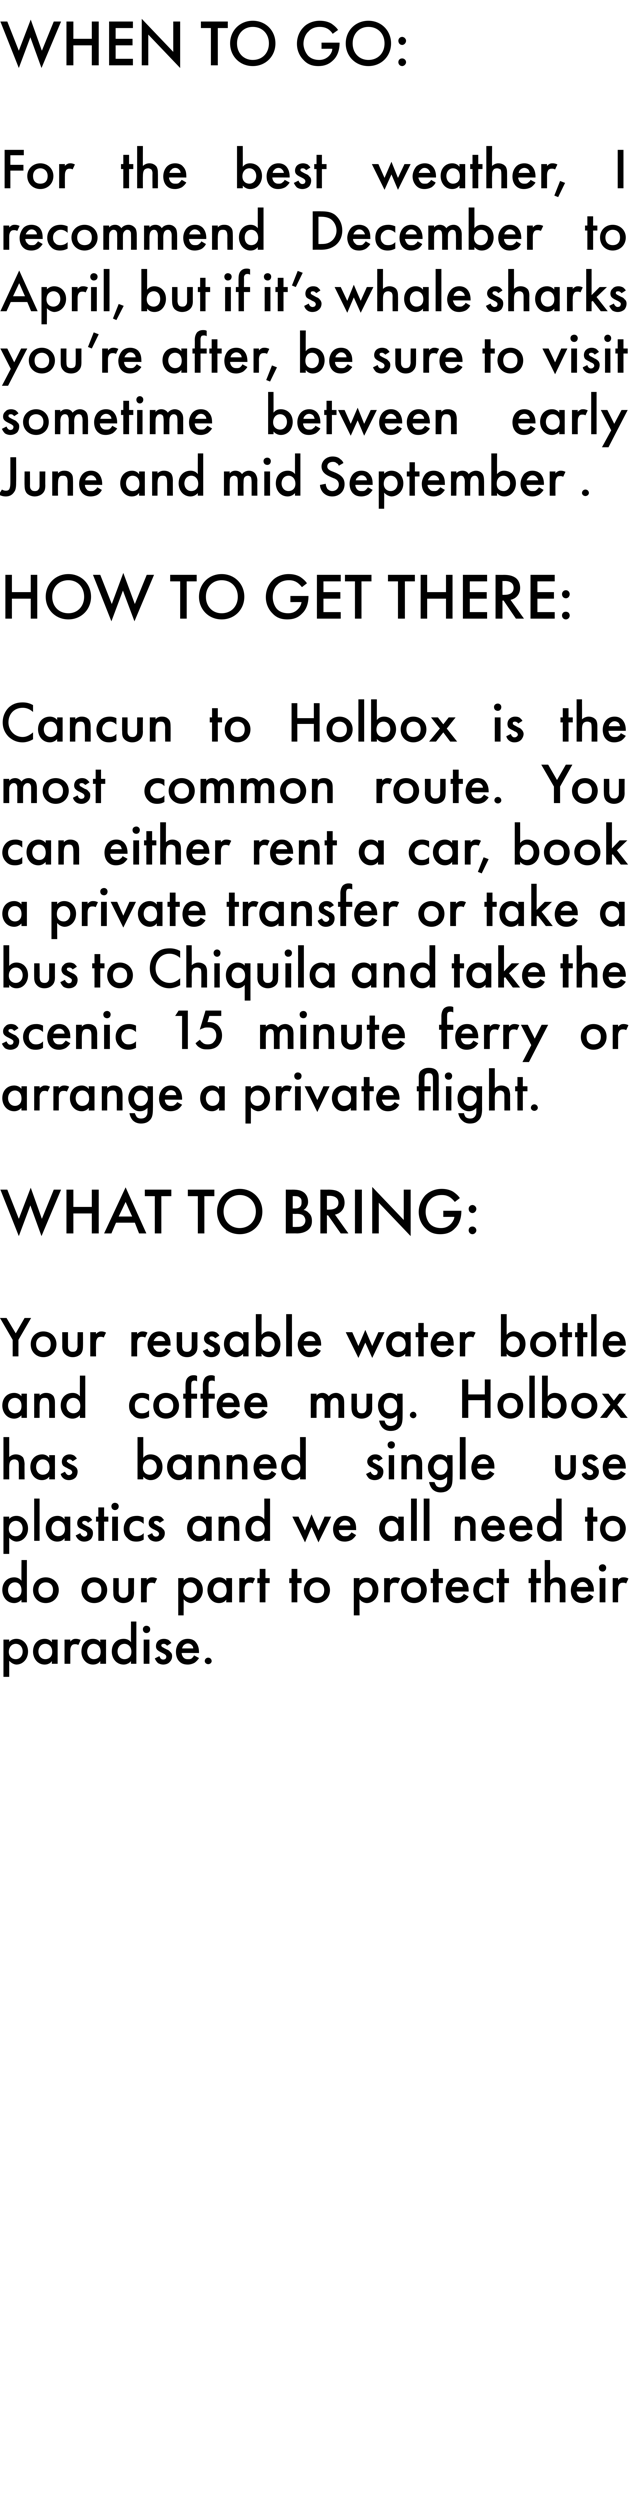
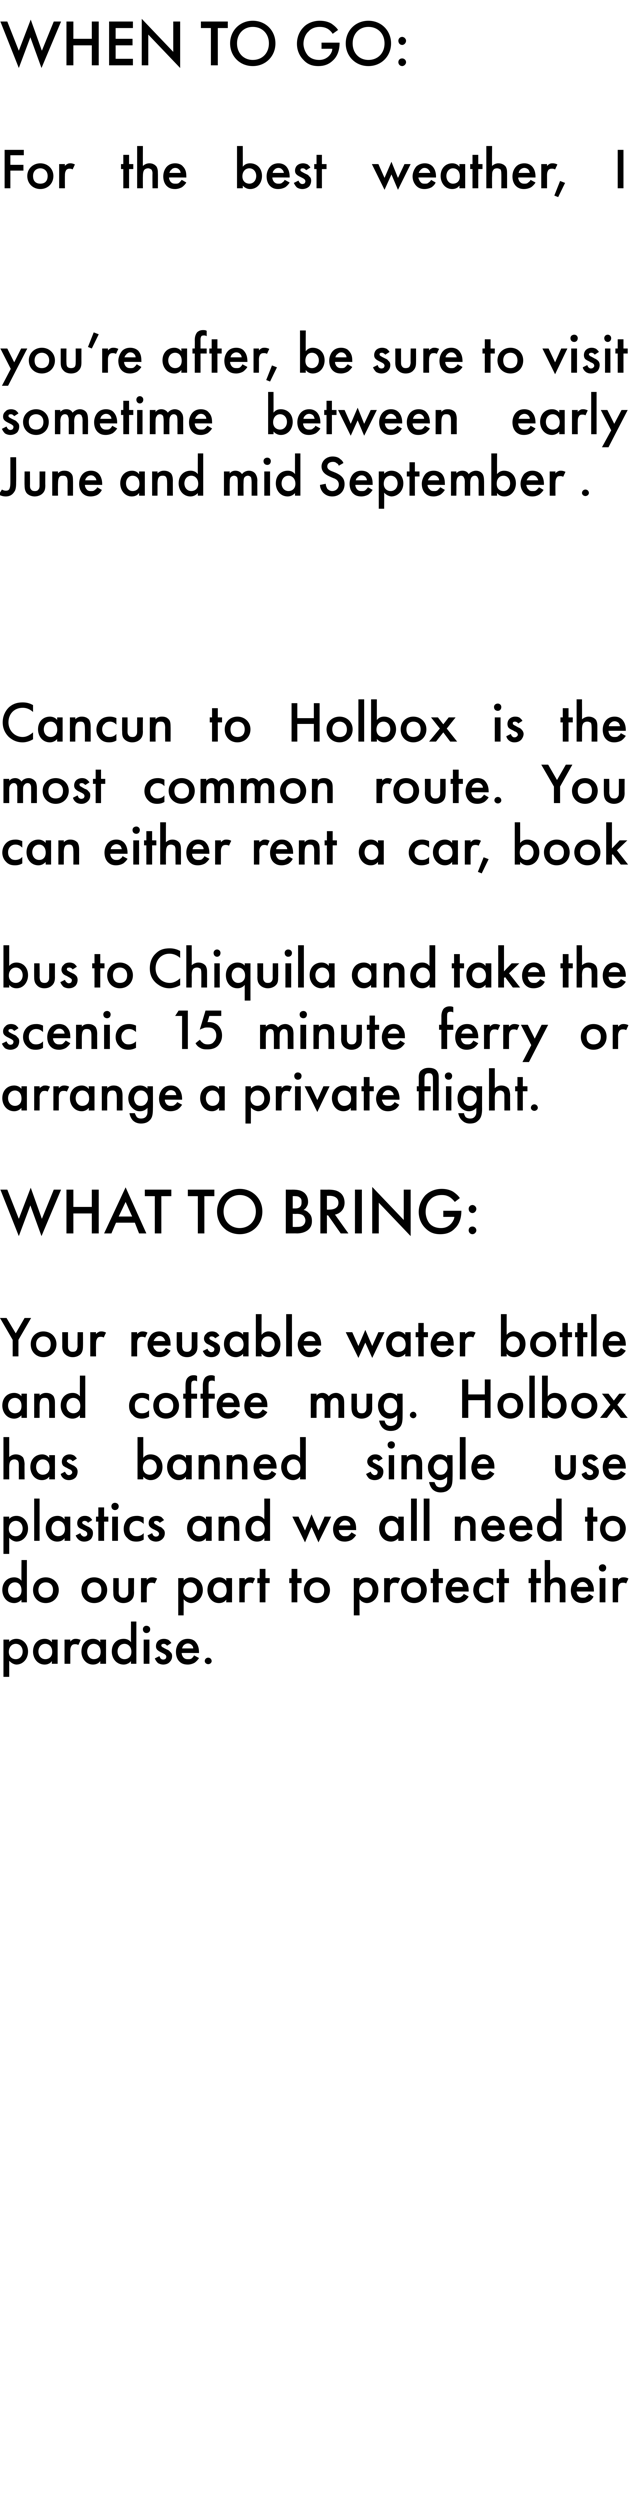
<svg xmlns="http://www.w3.org/2000/svg" version="1.1" width="164px" height="650.6px" viewBox="0 -4 164 650.6" style="top:-4px">
  <desc>WHEN TO GO: For the best weather, I recommend December to April, but if it s whale sharks you re after, be sure to vi</desc>
  <defs />
  <g id="Polygon82259">
    <path d="m2.4 432.4H.9v-9.7h1.5v.6c.5-.6 1.2-.8 1.9-.8c1.6 0 3 1.3 3 3.3c0 2.1-1.5 3.4-3 3.4c-.4 0-1.2-.2-1.9-1v4.2zm-.1-6.5c0 1.3.9 1.9 1.8 1.9c1.1 0 1.8-.9 1.8-2c0-1.1-.7-2-1.8-2c-.9 0-1.8.7-1.8 2.1zm11.2-3.2h1.5v6.3h-1.5v-.7c-.6.8-1.4.9-1.9.9c-1.9 0-3-1.7-3-3.4c0-2.1 1.4-3.3 3-3.3c.5 0 1.3.1 1.9.9v-.7zm-3.5 3.1c0 1.1.7 2 1.8 2c.9 0 1.8-.6 1.8-1.9c0-1.4-.9-2.1-1.8-2.1c-1.1 0-1.8.9-1.8 2zm6.8-3.1h1.5v.5c.2-.2.4-.4.6-.5c.3-.2.6-.2.9-.2c.4 0 .8.1 1.2.3l-.6 1.3c-.4-.2-.6-.2-.8-.2c-.3 0-.6 0-.9.3c-.4.5-.4 1.1-.4 1.5v3.3h-1.5v-6.3zm9.3 0h1.5v6.3h-1.5s.02-.69 0-.7c-.6.8-1.4.9-1.9.9c-1.9 0-3-1.7-3-3.4c0-2.1 1.4-3.3 3-3.3c.5 0 1.3.1 1.9.9c.02-.01 0-.7 0-.7zm-3.4 3.1c0 1.1.7 2 1.7 2c1 0 1.8-.6 1.8-1.9c0-1.4-.8-2.1-1.8-2.1c-1 0-1.7.9-1.7 2zm11.4-7.8h1.4v11h-1.4s-.03-.69 0-.7c-.7.8-1.5.9-1.9.9c-2 0-3.1-1.7-3.1-3.4c0-2.1 1.4-3.3 3.1-3.3c.5 0 1.3.1 1.9.9c-.03-.01 0-5.4 0-5.4zm-3.5 7.8c0 1.1.7 2 1.8 2c.9 0 1.8-.6 1.8-1.9c0-1.4-.9-2.1-1.8-2.1c-1.1 0-1.8.9-1.8 2zm8.3-3.1v6.3h-1.5v-6.3h1.5zm-.8-3.6c.6 0 1 .4 1 .9c0 .6-.4 1-1 1c-.5 0-.9-.4-.9-1c0-.5.4-.9.9-.9zm5.4 5.2c-.2-.2-.4-.5-.9-.5c-.2 0-.4.1-.5.1c0 .1-.1.2-.1.4c0 .1.1.2.2.3c.1.1.2.1.5.3l.8.4c.3.1.6.3.8.6c.4.3.5.7.5 1.1c0 .6-.2 1.1-.6 1.5c-.4.5-1.1.7-1.7.7c-.4 0-.9-.1-1.4-.4c-.3-.3-.6-.7-.8-1.2l1.2-.6c.1.2.2.5.3.6c.1.1.3.3.7.3c.2 0 .5-.1.6-.2c.1-.2.2-.3.2-.5c0-.2-.1-.4-.2-.5c-.2-.2-.4-.3-.6-.4l-.6-.3c-.2-.1-.6-.3-.8-.5c-.4-.3-.5-.7-.5-1.1c0-.5.2-1 .5-1.3c.3-.3.8-.6 1.6-.6c.4 0 .8.1 1.2.3c.2.2.5.4.7.8l-1.1.7zm8.3 3.2c-.3.5-.7.9-1.1 1.2c-.5.3-1.2.5-1.8.5c-.9 0-1.6-.2-2.2-.8c-.6-.6-.9-1.5-.9-2.5c0-.9.3-1.9 1-2.6c.5-.5 1.2-.8 2.1-.8c1 0 1.7.4 2 .8c.8.9.9 2 .9 2.7c.02-.01 0 .2 0 .2c0 0-4.51-.04-4.5 0c0 .4.2.9.5 1.2c.4.4.8.4 1.2.4c.4 0 .7 0 1-.3c.2-.2.4-.4.5-.7l1.3.7zm-1.5-2.5c0-.4-.2-.7-.4-.9c-.2-.2-.5-.4-1-.4c-.5 0-.9.3-1.1.5c-.2.2-.3.5-.4.8h2.9zm3.9 2.4c.5 0 .9.4.9.9c0 .4-.4.8-.9.8c-.5 0-.9-.4-.9-.8c0-.5.4-.9.9-.9z" stroke="none" fill="#000" />
  </g>
  <g id="Polygon82258">
    <path d="m5.6 402h1.4v11H5.6s-.05-.69 0-.7c-.7.8-1.5.9-1.9.9c-2 0-3.1-1.7-3.1-3.4c0-2.1 1.4-3.3 3.1-3.3c.4 0 1.3.1 1.9.9c-.05-.01 0-5.4 0-5.4zm-3.5 7.8c0 1.1.7 2 1.8 2c.9 0 1.7-.6 1.7-1.9c0-1.4-.8-2.1-1.7-2.1c-1.1 0-1.8.9-1.8 2zm13.2 0c0 2-1.5 3.4-3.4 3.4c-1.9 0-3.3-1.4-3.3-3.4c0-1.9 1.4-3.3 3.3-3.3c1.9 0 3.4 1.4 3.4 3.3zm-1.5 0c0-1.4-.9-2-1.9-2c-.9 0-1.9.6-1.9 2c0 1.3.8 2 1.9 2c1.2 0 1.9-.7 1.9-2zm14.1 0c0 2-1.4 3.4-3.4 3.4c-1.9 0-3.3-1.4-3.3-3.4c0-1.9 1.4-3.3 3.3-3.3c2 0 3.4 1.4 3.4 3.3zm-1.5 0c0-1.4-.9-2-1.9-2c-.9 0-1.8.6-1.8 2c0 1.3.7 2 1.8 2c1.2 0 1.9-.7 1.9-2zm4.5-3.1s.02 3.57 0 3.6c0 .3 0 .8.3 1.1c.2.3.5.4 1 .4c.4 0 .7-.1.9-.4c.3-.3.3-.8.3-1.1c-.02-.03 0-3.6 0-3.6h1.5s-.05 3.62 0 3.6c0 .8-.1 1.5-.7 2.1c-.6.6-1.4.8-2.1.8c-.6 0-1.4-.2-2-.8c-.6-.6-.6-1.3-.6-2.1c-.05.02 0-3.6 0-3.6h1.4zm5.8 0h1.5s-.02.53 0 .5c.1-.2.4-.4.6-.5c.3-.2.6-.2.9-.2c.4 0 .7.1 1.2.3l-.6 1.3c-.4-.2-.6-.2-.8-.2c-.3 0-.6 0-.9.3c-.4.5-.4 1.1-.4 1.5c-.02 0 0 3.3 0 3.3h-1.5v-6.3zm11.1 9.7h-1.4v-9.7h1.4s.03.65 0 .6c.6-.6 1.3-.8 1.9-.8c1.7 0 3.1 1.3 3.1 3.3c0 2.1-1.6 3.4-3.1 3.4c-.3 0-1.2-.2-1.9-1c.03.04 0 4.2 0 4.2zm-.1-6.5c0 1.3.9 1.9 1.8 1.9c1.1 0 1.8-.9 1.8-2c0-1.1-.7-2-1.8-2c-.9 0-1.8.7-1.8 2.1zm11.2-3.2h1.5v6.3h-1.5s.03-.69 0-.7c-.6.8-1.4.9-1.9.9c-1.9 0-3-1.7-3-3.4c0-2.1 1.4-3.3 3.1-3.3c.4 0 1.2.1 1.8.9c.03-.01 0-.7 0-.7zm-3.4 3.1c0 1.1.7 2 1.7 2c1 0 1.8-.6 1.8-1.9c0-1.4-.8-2.1-1.8-2.1c-1 0-1.7.9-1.7 2zm6.8-3.1h1.4s.03.53 0 .5c.2-.2.4-.4.6-.5c.3-.2.6-.2.9-.2c.4 0 .8.1 1.2.3l-.6 1.3c-.3-.2-.6-.2-.7-.2c-.4 0-.7 0-1 .3c-.4.5-.4 1.1-.4 1.5c.03 0 0 3.3 0 3.3h-1.4v-6.3zm6.8 1.3v5h-1.5v-5h-.6v-1.3h.6v-2.4h1.5v2.4h1.1v1.3h-1.1zm8.3 0v5h-1.5v-5h-.6v-1.3h.6v-2.4h1.5v2.4h1.1v1.3h-1.1zm8.5 1.8c0 2-1.5 3.4-3.4 3.4c-1.9 0-3.4-1.4-3.4-3.4c0-1.9 1.5-3.3 3.4-3.3c1.9 0 3.4 1.4 3.4 3.3zm-1.5 0c0-1.4-1-2-1.9-2c-.9 0-1.9.6-1.9 2c0 1.3.8 2 1.9 2c1.2 0 1.9-.7 1.9-2zm9.2 6.6h-1.5v-9.7h1.5s-.04.65 0 .6c.5-.6 1.2-.8 1.8-.8c1.7 0 3.1 1.3 3.1 3.3c0 2.1-1.5 3.4-3 3.4c-.4 0-1.3-.2-1.9-1c-.04.04 0 4.2 0 4.2zm-.1-6.5c0 1.3.8 1.9 1.8 1.9c1 0 1.7-.9 1.7-2c0-1.1-.7-2-1.7-2c-1 0-1.8.7-1.8 2.1zm6.5-3.2h1.5v.5c.2-.2.4-.4.6-.5c.3-.2.6-.2.9-.2c.4 0 .8.1 1.2.3l-.6 1.3c-.3-.2-.6-.2-.8-.2c-.3 0-.6 0-.9.3c-.4.5-.4 1.1-.4 1.5c.01 0 0 3.3 0 3.3H100v-6.3zm11.1 3.1c0 2-1.4 3.4-3.3 3.4c-1.9 0-3.4-1.4-3.4-3.4c0-1.9 1.5-3.3 3.4-3.3c1.9 0 3.3 1.4 3.3 3.3zm-1.5 0c0-1.4-.9-2-1.8-2c-1 0-1.9.6-1.9 2c0 1.3.7 2 1.9 2c1.1 0 1.8-.7 1.8-2zm4.6-1.8v5h-1.5v-5h-.6v-1.3h.6v-2.4h1.5v2.4h1.1v1.3h-1.1zm7.8 3.5c-.3.5-.7.9-1.1 1.2c-.5.3-1.2.5-1.9.5c-.8 0-1.5-.2-2.1-.8c-.6-.6-.9-1.5-.9-2.5c0-.9.3-1.9 1-2.6c.5-.5 1.2-.8 2.1-.8c1 0 1.6.4 2 .8c.8.9.9 2 .9 2.7v.2s-4.53-.04-4.5 0c0 .4.2.9.5 1.2c.4.4.8.4 1.1.4c.4 0 .7 0 1-.3c.3-.2.5-.4.6-.7l1.3.7zm-1.5-2.5c-.1-.4-.2-.7-.4-.9c-.2-.2-.6-.4-1-.4c-.5 0-.9.3-1.1.5c-.2.2-.3.5-.4.8h2.9zm7.9-.4c-.7-.7-1.3-.8-1.8-.8c-.7 0-1.1.3-1.4.6c-.2.2-.5.7-.5 1.4c0 .8.3 1.3.6 1.5c.3.4.8.5 1.3.5c.6 0 1.3-.2 1.8-.8v1.7c-.3.2-.9.5-1.9.5c-1 0-1.8-.3-2.4-1c-.4-.4-.9-1.2-.9-2.3c0-1.2.5-2 1-2.5c.5-.5 1.3-.9 2.5-.9c.5 0 1 .1 1.7.4v1.7zm2.9-.6v5h-1.4v-5h-.6v-1.3h.6v-2.4h1.4v2.4h1.2v1.3h-1.2zm8.3 0v5h-1.4v-5h-.6v-1.3h.6v-2.4h1.4v2.4h1.2v1.3h-1.2zm2.2-6h1.4s.03 5.2 0 5.2c.7-.6 1.4-.7 1.7-.7c1.2 0 1.7.6 1.9.8c.4.6.4 1.3.4 1.8v3.9h-1.5s.03-3.77 0-3.8c0-.3 0-.7-.3-1.1c-.1-.1-.4-.3-.8-.3c-.5 0-.9.2-1.1.5c-.2.3-.3.8-.3 1.6c.03.02 0 3.1 0 3.1h-1.4v-11zm12.7 9.5c-.2.5-.6.9-1 1.2c-.5.3-1.2.5-1.9.5c-.8 0-1.5-.2-2.1-.8c-.6-.6-.9-1.5-.9-2.5c0-.9.3-1.9 1-2.6c.5-.5 1.2-.8 2.1-.8c1 0 1.6.4 2 .8c.8.9.9 2 .9 2.7v.2s-4.54-.04-4.5 0c0 .4.2.9.5 1.2c.3.4.8.4 1.1.4c.4 0 .7 0 1-.3c.3-.2.5-.4.6-.7l1.2.7zm-1.4-2.5c-.1-.4-.2-.7-.5-.9c-.2-.2-.5-.4-.9-.4c-.6 0-.9.3-1.1.5c-.2.2-.4.5-.4.8h2.9zm4.5-2.3v6.3h-1.5v-6.3h1.5zm-.7-3.6c.5 0 .9.4.9.9c0 .6-.4 1-.9 1c-.6 0-1-.4-1-1c0-.5.4-.9 1-.9zm2.6 3.6h1.4s.02.53 0 .5c.2-.2.4-.4.6-.5c.3-.2.6-.2.9-.2c.4 0 .8.1 1.2.3l-.6 1.3c-.3-.2-.6-.2-.8-.2c-.3 0-.6 0-.9.3c-.4.5-.4 1.1-.4 1.5c.02 0 0 3.3 0 3.3h-1.4v-6.3z" stroke="none" fill="#000" />
  </g>
  <g id="Polygon82257">
    <path d="m2.4 400.4H.9v-9.7h1.5v.6c.5-.6 1.2-.8 1.9-.8c1.6 0 3 1.3 3 3.3c0 2.1-1.5 3.4-3 3.4c-.4 0-1.2-.2-1.9-1v4.2zm-.1-6.5c0 1.3.9 1.9 1.8 1.9c1.1 0 1.8-.9 1.8-2c0-1.1-.7-2-1.8-2c-.9 0-1.8.7-1.8 2.1zm8-7.9v11H8.9v-11h1.4zm6.5 4.7h1.5v6.3h-1.5s.03-.69 0-.7c-.6.8-1.4.9-1.9.9c-1.9 0-3-1.7-3-3.4c0-2.1 1.4-3.3 3.1-3.3c.4 0 1.2.1 1.8.9c.03-.01 0-.7 0-.7zm-3.4 3.1c0 1.1.7 2 1.7 2c1 0 1.8-.6 1.8-1.9c0-1.4-.8-2.1-1.8-2.1c-1 0-1.7.9-1.7 2zm9.5-1.5c-.1-.2-.4-.5-.9-.5c-.2 0-.3.1-.4.1c-.1.1-.2.2-.2.4c0 .1.1.2.2.3c.1.1.2.1.5.3l.8.4c.3.1.6.3.9.6c.3.3.4.7.4 1.1c0 .6-.2 1.1-.5 1.5c-.5.5-1.1.7-1.8.7c-.4 0-.9-.1-1.3-.4c-.4-.3-.7-.7-.9-1.2l1.2-.6c.1.2.2.5.4.6c.1.1.3.3.6.3c.3 0 .5-.1.6-.2c.2-.2.2-.3.2-.5c0-.2 0-.4-.2-.5c-.1-.2-.3-.3-.6-.4l-.5-.3c-.3-.1-.7-.3-.9-.5c-.3-.3-.4-.7-.4-1.1c0-.5.2-1 .5-1.3c.3-.3.7-.6 1.5-.6c.5 0 .8.1 1.2.3c.2.2.5.4.7.8l-1.1.7zm4.2-.3v5h-1.5v-5h-.6v-1.3h.6v-2.4h1.5v2.4h1.1v1.3h-1.1zm3.6-1.3v6.3h-1.5v-6.3h1.5zm-.8-3.6c.6 0 1 .4 1 .9c0 .6-.4 1-1 1c-.5 0-.9-.4-.9-1c0-.5.4-.9.9-.9zm7.5 5.5c-.7-.7-1.3-.8-1.8-.8c-.7 0-1.1.3-1.4.6c-.2.2-.5.7-.5 1.4c0 .8.3 1.3.6 1.5c.3.4.8.5 1.3.5c.6 0 1.3-.2 1.8-.8v1.7c-.4.2-.9.5-1.9.5c-1.1 0-1.8-.3-2.4-1c-.5-.4-.9-1.2-.9-2.3c0-1.2.5-2 .9-2.5c.5-.5 1.3-.9 2.6-.9c.5 0 1 .1 1.7.4v1.7zm4.2-.3c-.2-.2-.5-.5-.9-.5c-.2 0-.4.1-.5.1c0 .1-.1.2-.1.4c0 .1.1.2.2.3c.1.1.2.1.5.3l.7.4c.4.1.7.3.9.6c.4.3.5.7.5 1.1c0 .6-.2 1.1-.6 1.5c-.5.5-1.1.7-1.7.7c-.4 0-.9-.1-1.4-.4c-.4-.3-.6-.7-.8-1.2l1.2-.6c.1.2.2.5.3.6c.1.1.3.3.7.3c.2 0 .5-.1.6-.2c.1-.2.2-.3.2-.5c0-.2-.1-.4-.2-.5c-.2-.2-.4-.3-.6-.4l-.6-.3c-.3-.1-.6-.3-.8-.5c-.4-.3-.5-.7-.5-1.1c0-.5.2-1 .5-1.3c.3-.3.8-.6 1.6-.6c.4 0 .8.1 1.2.3c.2.2.4.4.7.8l-1.1.7zm12-1.6h1.5v6.3h-1.5v-.7c-.6.8-1.4.9-1.9.9c-1.9 0-3-1.7-3-3.4c0-2.1 1.4-3.3 3-3.3c.5 0 1.3.1 1.9.9v-.7zm-3.5 3.1c0 1.1.7 2 1.8 2c.9 0 1.8-.6 1.8-1.9c0-1.4-.9-2.1-1.8-2.1c-1.1 0-1.8.9-1.8 2zm6.8-3.1h1.5s-.02.54 0 .5c.6-.7 1.3-.7 1.7-.7c1.2 0 1.7.6 1.9.8c.2.4.3.8.3 1.8c.04 0 0 3.9 0 3.9h-1.4s-.02-3.54 0-3.5c0-1.6-.6-1.7-1.2-1.7c-.6 0-1.3.1-1.3 2.1c-.02.04 0 3.1 0 3.1h-1.5v-6.3zm11.9-4.7h1.5v11h-1.5s.03-.69 0-.7c-.6.8-1.4.9-1.9.9c-1.9 0-3-1.7-3-3.4c0-2.1 1.4-3.3 3.1-3.3c.4 0 1.2.1 1.8.9c.03-.01 0-5.4 0-5.4zm-3.4 7.8c0 1.1.7 2 1.7 2c1 0 1.8-.6 1.8-1.9c0-1.4-.8-2.1-1.8-2.1c-1 0-1.7.9-1.7 2zm12.3-3.1l1.7 3.6l1.7-4.2l1.8 4.2l1.6-3.6h1.7l-3.3 6.7l-1.8-4l-1.7 4l-3.3-6.7h1.6zm15 4.8c-.3.5-.7.9-1.1 1.2c-.5.3-1.2.5-1.8.5c-.9 0-1.6-.2-2.2-.8c-.6-.6-.9-1.5-.9-2.5c0-.9.4-1.9 1-2.6c.5-.5 1.2-.8 2.1-.8c1 0 1.7.4 2.1.8c.8.9.8 2 .8 2.7c.04-.01 0 .2 0 .2c0 0-4.49-.04-4.5 0c0 .4.2.9.6 1.2c.3.4.7.4 1.1.4c.4 0 .7 0 1-.3c.2-.2.4-.4.6-.7l1.2.7zm-1.5-2.5c0-.4-.2-.7-.4-.9c-.2-.2-.5-.4-1-.4c-.5 0-.8.3-1 .5c-.2.2-.4.5-.5.8h2.9zm12.5-2.3h1.4v6.3h-1.4s-.05-.69 0-.7c-.7.8-1.5.9-1.9.9c-2 0-3.1-1.7-3.1-3.4c0-2.1 1.4-3.3 3.1-3.3c.4 0 1.3.1 1.9.9c-.05-.01 0-.7 0-.7zm-3.5 3.1c0 1.1.7 2 1.8 2c.9 0 1.7-.6 1.7-1.9c0-1.4-.8-2.1-1.7-2.1c-1.1 0-1.8.9-1.8 2zm8.3-7.8v11H107v-11h1.5zm3.3 0v11h-1.5v-11h1.5zm6.6 4.7h1.5s-.04.54 0 .5c.6-.7 1.3-.7 1.7-.7c1.1 0 1.6.6 1.8.8c.3.4.4.8.4 1.8c.02 0 0 3.9 0 3.9h-1.4s-.05-3.54 0-3.5c0-1.6-.7-1.7-1.2-1.7c-.7 0-1.3.1-1.3 2.1c-.04.04 0 3.1 0 3.1h-1.5v-6.3zm12.9 4.8c-.2.5-.6.9-1 1.2c-.5.3-1.2.5-1.9.5c-.8 0-1.5-.2-2.1-.8c-.6-.6-1-1.5-1-2.5c0-.9.4-1.9 1.1-2.6c.5-.5 1.2-.8 2.1-.8c1 0 1.6.4 2 .8c.8.9.9 2 .9 2.7c-.02-.01 0 .2 0 .2c0 0-4.55-.04-4.6 0c.1.4.3.9.6 1.2c.3.4.8.4 1.1.4c.4 0 .7 0 1-.3c.3-.2.5-.4.6-.7l1.2.7zm-1.4-2.5c-.1-.4-.2-.7-.5-.9c-.2-.2-.5-.4-1-.4c-.5 0-.8.3-1 .5c-.2.2-.4.5-.4.8h2.9zm8.7 2.5c-.3.5-.7.9-1.1 1.2c-.5.3-1.2.5-1.9.5c-.8 0-1.5-.2-2.1-.8c-.6-.6-.9-1.5-.9-2.5c0-.9.3-1.9 1-2.6c.5-.5 1.2-.8 2.1-.8c1 0 1.6.4 2 .8c.8.9.9 2 .9 2.7v.2s-4.52-.04-4.5 0c0 .4.2.9.5 1.2c.4.4.8.4 1.1.4c.4 0 .7 0 1-.3c.3-.2.5-.4.6-.7l1.3.7zm-1.5-2.5c-.1-.4-.2-.7-.4-.9c-.2-.2-.6-.4-1-.4c-.5 0-.9.3-1.1.5c-.2.2-.3.5-.4.8h2.9zm7.7-7h1.4v11h-1.4s-.04-.69 0-.7c-.7.8-1.5.9-1.9.9c-2 0-3.1-1.7-3.1-3.4c0-2.1 1.4-3.3 3.1-3.3c.4 0 1.3.1 1.9.9c-.04-.01 0-5.4 0-5.4zm-3.5 7.8c0 1.1.7 2 1.8 2c.9 0 1.7-.6 1.7-1.9c0-1.4-.8-2.1-1.7-2.1c-1.1 0-1.8.9-1.8 2zm13.1-1.8v5h-1.5v-5h-.6v-1.3h.6v-2.4h1.5v2.4h1.1v1.3h-1.1zm8.5 1.8c0 2-1.5 3.4-3.4 3.4c-1.9 0-3.3-1.4-3.3-3.4c0-1.9 1.4-3.3 3.3-3.3c1.9 0 3.4 1.4 3.4 3.3zm-1.5 0c0-1.4-.9-2-1.9-2c-.9 0-1.9.6-1.9 2c0 1.3.8 2 1.9 2c1.2 0 1.9-.7 1.9-2z" stroke="none" fill="#000" />
  </g>
  <g id="Polygon82256">
    <path d="m.9 370h1.5v5.2c.6-.6 1.3-.7 1.7-.7c1.2 0 1.7.6 1.9.8c.3.6.4 1.3.4 1.8c-.04 0 0 3.9 0 3.9H4.9v-3.8c0-.3 0-.7-.3-1.1c-.2-.1-.4-.3-.8-.3c-.5 0-.9.2-1.1.5c-.2.3-.3.8-.3 1.6v3.1H.9v-11zm11.9 4.7h1.5v6.3h-1.5s.04-.69 0-.7c-.6.8-1.4.9-1.9.9c-1.9 0-3-1.7-3-3.4c0-2.1 1.4-3.3 3.1-3.3c.4 0 1.2.1 1.8.9c.04-.01 0-.7 0-.7zm-3.4 3.1c0 1.1.7 2 1.7 2c1 0 1.8-.6 1.8-1.9c0-1.4-.8-2.1-1.8-2.1c-1 0-1.7.9-1.7 2zm9.5-1.5c-.1-.2-.4-.5-.9-.5c-.2 0-.3.1-.4.1c-.1.1-.2.2-.2.4c0 .1.1.2.3.3c0 .1.1.1.4.3l.8.4c.3.1.6.3.9.6c.3.3.4.7.4 1.1c0 .6-.2 1.1-.5 1.5c-.5.5-1.1.7-1.8.7c-.4 0-.9-.1-1.3-.4c-.4-.3-.7-.7-.8-1.2l1.1-.6c.1.2.3.5.4.6c.1.1.3.3.6.3c.3 0 .5-.1.6-.2c.2-.2.3-.3.3-.5c0-.2-.1-.4-.2-.5c-.2-.2-.4-.3-.7-.4l-.5-.3c-.3-.1-.6-.3-.9-.5c-.3-.3-.4-.7-.4-1.1c0-.5.2-1 .5-1.3c.3-.3.8-.6 1.5-.6c.5 0 .8.1 1.2.3c.2.2.5.4.7.8l-1.1.7zm18.4-.9c.6-.8 1.4-.9 1.9-.9c1.7 0 3.1 1.2 3.1 3.3c0 1.7-1.1 3.4-3.1 3.4c-.4 0-1.2-.1-1.9-.9v.7h-1.5v-11h1.5v5.4zm-.1 2.5c0 1.3.9 1.9 1.8 1.9c1.1 0 1.8-.9 1.8-2c0-1.1-.7-2-1.8-2c-.9 0-1.8.7-1.8 2.1zm11.2-3.2h1.5v6.3h-1.5s.02-.69 0-.7c-.6.8-1.4.9-1.9.9c-1.9 0-3-1.7-3-3.4c0-2.1 1.4-3.3 3-3.3c.5 0 1.3.1 1.9.9c.02-.01 0-.7 0-.7zm-3.4 3.1c0 1.1.7 2 1.7 2c1 0 1.8-.6 1.8-1.9c0-1.4-.8-2.1-1.8-2.1c-1 0-1.7.9-1.7 2zm6.7-3.1h1.5v.5c.6-.7 1.4-.7 1.7-.7c1.2 0 1.7.6 1.9.8c.2.4.4.8.4 1.8c-.04 0 0 3.9 0 3.9h-1.5v-3.5c0-1.6-.6-1.7-1.2-1.7c-.6 0-1.3.1-1.3 2.1v3.1h-1.5v-6.3zm7.3 0h1.5s-.03.54 0 .5c.6-.7 1.3-.7 1.7-.7c1.2 0 1.6.6 1.8.8c.3.4.4.8.4 1.8c.03 0 0 3.9 0 3.9H63s-.03-3.54 0-3.5c0-1.6-.6-1.7-1.2-1.7c-.7 0-1.3.1-1.3 2.1c-.03.04 0 3.1 0 3.1H59v-6.3zm12.9 4.8c-.2.5-.6.9-1 1.2c-.5.3-1.2.5-1.9.5c-.8 0-1.5-.2-2.1-.8c-.6-.6-.9-1.5-.9-2.5c0-.9.3-1.9 1-2.6c.5-.5 1.2-.8 2.1-.8c1 0 1.6.4 2 .8c.8.9.9 2 .9 2.7v.2s-4.54-.04-4.5 0c0 .4.2.9.5 1.2c.3.4.8.4 1.1.4c.4 0 .7 0 1-.3c.3-.2.5-.4.6-.7l1.2.7zm-1.4-2.5c-.1-.4-.2-.7-.5-.9c-.1-.2-.5-.4-.9-.4c-.6 0-.9.3-1.1.5c-.2.2-.4.5-.4.8h2.9zm7.6-7h1.5v11h-1.5s.05-.69 0-.7c-.6.8-1.4.9-1.8.9c-2 0-3.1-1.7-3.1-3.4c0-2.1 1.4-3.3 3.1-3.3c.4 0 1.2.1 1.8.9c.05-.01 0-5.4 0-5.4zm-3.4 7.8c0 1.1.7 2 1.7 2c1 0 1.8-.6 1.8-1.9c0-1.4-.8-2.1-1.8-2.1c-1 0-1.7.9-1.7 2zm23.8-1.5c-.1-.2-.4-.5-.9-.5c-.2 0-.3.1-.4.1c-.1.1-.2.2-.2.4c0 .1.1.2.2.3c.1.1.2.1.5.3l.8.4c.3.1.6.3.9.6c.3.3.4.7.4 1.1c0 .6-.2 1.1-.5 1.5c-.5.5-1.1.7-1.8.7c-.4 0-.9-.1-1.4-.4c-.3-.3-.6-.7-.8-1.2l1.2-.6c.1.2.2.5.4.6c.1.1.3.3.6.3c.2 0 .5-.1.6-.2c.1-.2.2-.3.2-.5c0-.2 0-.4-.2-.5c-.1-.2-.4-.3-.6-.4l-.5-.3c-.3-.1-.7-.3-.9-.5c-.3-.3-.5-.7-.5-1.1c0-.5.2-1 .6-1.3c.3-.3.7-.6 1.5-.6c.5 0 .8.1 1.2.3c.2.2.5.4.7.8l-1.1.7zm4.1-1.6v6.3h-1.4v-6.3h1.4zm-.7-3.6c.5 0 .9.4.9.9c0 .6-.4 1-.9 1c-.6 0-1-.4-1-1c0-.5.4-.9 1-.9zm2.6 3.6h1.4s.03.54 0 .5c.7-.7 1.4-.7 1.7-.7c1.2 0 1.7.6 1.9.8c.2.4.4.8.4 1.8v3.9h-1.5s.03-3.54 0-3.5c0-1.6-.6-1.7-1.1-1.7c-.7 0-1.4.1-1.4 2.1c.03.04 0 3.1 0 3.1h-1.4v-6.3zm11.9 0h1.4s.04 5.76 0 5.8c0 1.4-.1 2.5-1 3.2c-.4.4-1.1.7-2.1.7c-.7 0-1.5-.2-2.1-.8c-.4-.4-.8-1.2-.9-1.9h1.4c.1.3.3.7.5 1c.2.2.5.4 1.1.4c.7 0 1-.2 1.2-.4c.5-.5.5-1.1.5-1.6v-.8c-.7.8-1.5.9-1.9.9c-.9 0-1.5-.3-2.1-.9c-.6-.6-1-1.4-1-2.5c0-1.1.5-1.9 1-2.4c.6-.7 1.3-.9 2.1-.9c.6 0 1.3.2 1.9.8c-.02.05 0-.6 0-.6zm-2.8 1.5c-.4.4-.7 1-.7 1.6c0 .7.3 1.3.7 1.6c.2.3.6.4 1.1.4c.4 0 .9-.1 1.2-.5c.4-.4.6-1 .6-1.4c0-.8-.3-1.3-.6-1.6c-.4-.4-.8-.5-1.2-.5c-.4 0-.8.1-1.1.4zm7.6-6.2v11h-1.5v-11h1.5zm7.5 9.5c-.3.5-.7.9-1.1 1.2c-.5.3-1.2.5-1.8.5c-.9 0-1.6-.2-2.2-.8c-.6-.6-.9-1.5-.9-2.5c0-.9.4-1.9 1-2.6c.5-.5 1.2-.8 2.1-.8c1 0 1.7.4 2 .8c.9.9.9 2 .9 2.7c.03-.01 0 .2 0 .2c0 0-4.5-.04-4.5 0c0 .4.2.9.5 1.2c.4.4.8.4 1.2.4c.4 0 .7 0 1-.3c.2-.2.4-.4.6-.7l1.2.7zm-1.5-2.5c0-.4-.2-.7-.4-.9c-.2-.2-.5-.4-1-.4c-.5 0-.8.3-1 .5c-.3.2-.4.5-.5.8h2.9zm18.8-2.3s.01 3.57 0 3.6c0 .3 0 .8.3 1.1c.2.3.5.4.9.4c.5 0 .8-.1 1-.4c.3-.3.3-.8.3-1.1c-.03-.03 0-3.6 0-3.6h1.4s.04 3.62 0 3.6c0 .8-.1 1.5-.6 2.1c-.6.6-1.4.8-2.1.8c-.6 0-1.4-.2-2-.8c-.6-.6-.7-1.3-.7-2.1c.04.02 0-3.6 0-3.6h1.5zm8.6 1.6c-.2-.2-.5-.5-.9-.5c-.3 0-.4.1-.5.1c-.1.1-.1.2-.1.4c0 .1 0 .2.2.3c.1.1.2.1.5.3l.7.4c.4.1.7.3.9.6c.4.3.5.7.5 1.1c0 .6-.2 1.1-.6 1.5c-.5.5-1.1.7-1.7.7c-.5 0-1-.1-1.4-.4c-.4-.3-.7-.7-.8-1.2l1.2-.6c.1.2.2.5.3.6c.1.1.3.3.7.3c.2 0 .4-.1.6-.2c.1-.2.2-.3.2-.5c0-.2-.1-.4-.2-.5c-.2-.2-.4-.3-.6-.4l-.6-.3c-.3-.1-.6-.3-.9-.5c-.3-.3-.4-.7-.4-1.1c0-.5.2-1 .5-1.3c.3-.3.8-.6 1.6-.6c.4 0 .8.1 1.1.3c.2.2.5.4.8.8l-1.1.7zm8.3 3.2c-.3.5-.7.9-1.1 1.2c-.5.3-1.2.5-1.9.5c-.8 0-1.5-.2-2.1-.8c-.6-.6-.9-1.5-.9-2.5c0-.9.3-1.9 1-2.6c.5-.5 1.2-.8 2.1-.8c1 0 1.6.4 2 .8c.8.9.9 2 .9 2.7v.2s-4.53-.04-4.5 0c0 .4.2.9.5 1.2c.4.4.8.4 1.1.4c.4 0 .7 0 1-.3c.3-.2.5-.4.6-.7l1.3.7zm-1.5-2.5c-.1-.4-.2-.7-.4-.9c-.2-.2-.6-.4-1-.4c-.6 0-.9.3-1.1.5c-.2.2-.4.5-.4.8h2.9z" stroke="none" fill="#000" />
  </g>
  <g id="Polygon82255">
    <path d="m5.6 358.7h1.4v6.3H5.6s-.05-.69 0-.7c-.7.8-1.5.9-1.9.9c-2 0-3.1-1.7-3.1-3.4c0-2.1 1.4-3.3 3.1-3.3c.4 0 1.3.1 1.9.9c-.05-.01 0-.7 0-.7zm-3.5 3.1c0 1.1.7 2 1.8 2c.9 0 1.7-.6 1.7-1.9c0-1.4-.8-2.1-1.7-2.1c-1.1 0-1.8.9-1.8 2zm6.8-3.1h1.4s.03.54 0 .5c.7-.7 1.4-.7 1.7-.7c1.2 0 1.7.6 1.9.8c.2.4.4.8.4 1.8v3.9h-1.5s.03-3.54 0-3.5c0-1.6-.6-1.7-1.1-1.7c-.7 0-1.4.1-1.4 2.1c.03.04 0 3.1 0 3.1H8.9v-6.3zm11.9-4.7h1.4v11h-1.4s-.02-.69 0-.7c-.7.8-1.5.9-1.9.9c-2 0-3.1-1.7-3.1-3.4c0-2.1 1.4-3.3 3.1-3.3c.5 0 1.3.1 1.9.9c-.02-.01 0-5.4 0-5.4zm-3.5 7.8c0 1.1.7 2 1.8 2c.9 0 1.8-.6 1.8-1.9c0-1.4-.9-2.1-1.8-2.1c-1.1 0-1.8.9-1.8 2zm21.5-1.2c-.7-.7-1.4-.8-1.8-.8c-.7 0-1.1.3-1.4.6c-.3.2-.5.7-.5 1.4c0 .8.2 1.3.5 1.5c.4.4.8.5 1.4.5c.6 0 1.3-.2 1.8-.8v1.7c-.4.2-1 .5-1.9.5c-1.1 0-1.8-.3-2.4-1c-.5-.4-.9-1.2-.9-2.3c0-1.2.5-2 .9-2.5c.5-.5 1.3-.9 2.5-.9c.5 0 1.1.1 1.8.4v1.7zm7.8 1.2c0 2-1.5 3.4-3.4 3.4c-1.9 0-3.3-1.4-3.3-3.4c0-1.9 1.4-3.3 3.3-3.3c1.9 0 3.4 1.4 3.4 3.3zm-1.5 0c0-1.4-.9-2-1.9-2c-.9 0-1.8.6-1.8 2c0 1.3.7 2 1.8 2c1.2 0 1.9-.7 1.9-2zm4.7-1.8v5h-1.5v-5h-.6v-1.3h.6s-.01-2.23 0-2.2c0-1 .2-1.6.6-2c.3-.3.7-.6 1.5-.6c.3 0 .6 0 .9.2v1.4c-.3-.2-.5-.2-.7-.2c-.1 0-.4 0-.6.2c-.1.1-.2.3-.2.8c-.05-.03 0 2.4 0 2.4h1.5v1.3h-1.5zm4.5 0v5h-1.5v-5h-.6v-1.3h.6v-2.2c0-1 .3-1.6.6-2c.3-.3.8-.6 1.5-.6c.3 0 .6 0 1 .2v1.4c-.3-.2-.5-.2-.7-.2c-.2 0-.5 0-.7.2c-.1.1-.2.3-.2.8c-.03-.03 0 2.4 0 2.4h1.6v1.3h-1.6zm8.1 3.5c-.3.5-.7.9-1.1 1.2c-.5.3-1.2.5-1.9.5c-.8 0-1.5-.2-2.1-.8c-.6-.6-.9-1.5-.9-2.5c0-.9.3-1.9 1-2.6c.5-.5 1.2-.8 2.1-.8c1 0 1.6.4 2 .8c.8.9.9 2 .9 2.7v.2s-4.53-.04-4.5 0c0 .4.2.9.5 1.2c.4.4.8.4 1.1.4c.4 0 .7 0 1-.3c.3-.2.5-.4.6-.7l1.3.7zm-1.5-2.5c-.1-.4-.2-.7-.4-.9c-.2-.2-.6-.4-1-.4c-.6 0-.9.3-1.1.5c-.2.2-.4.5-.4.8h2.9zm8.7 2.5c-.3.5-.7.9-1.1 1.2c-.5.3-1.2.5-1.8.5c-.9 0-1.6-.2-2.2-.8c-.6-.6-.9-1.5-.9-2.5c0-.9.3-1.9 1-2.6c.5-.5 1.2-.8 2.1-.8c1 0 1.7.4 2 .8c.9.9.9 2 .9 2.7c.03-.01 0 .2 0 .2c0 0-4.5-.04-4.5 0c0 .4.2.9.5 1.2c.4.4.8.4 1.2.4c.4 0 .7 0 1-.3c.2-.2.4-.4.6-.7l1.2.7zm-1.5-2.5c0-.4-.2-.7-.4-.9c-.2-.2-.5-.4-1-.4c-.5 0-.9.3-1 .5c-.3.2-.4.5-.5.8h2.9zm12.8-2.3h1.5v.5c.5-.6 1.1-.7 1.6-.7c.6 0 1.2.3 1.6.9c.5-.7 1.3-.9 1.9-.9c.7 0 1.4.4 1.8 1c.1.2.3.7.3 1.6v3.9h-1.5s.04-3.51 0-3.5c0-.7 0-1-.1-1.1c-.1-.3-.3-.6-.8-.6c-.4 0-.7.2-.9.5c-.3.3-.3.9-.3 1.4c.01.01 0 3.3 0 3.3h-1.5s.04-3.51 0-3.5c0-.7 0-1-.1-1.1c-.1-.3-.3-.6-.8-.6c-.4 0-.7.2-.9.5c-.3.3-.3.9-.3 1.4c.01.01 0 3.3 0 3.3h-1.5v-6.3zm12 0s.04 3.57 0 3.6c0 .3.1.8.3 1.1c.2.3.5.4 1 .4c.4 0 .7-.1.9-.4c.3-.3.3-.8.3-1.1v-3.6h1.5s-.03 3.62 0 3.6c0 .8-.1 1.5-.7 2.1c-.6.6-1.4.8-2.1.8c-.6 0-1.4-.2-2-.8c-.5-.6-.6-1.3-.6-2.1c-.03.02 0-3.6 0-3.6h1.4zm10.5 0h1.4s.02 5.76 0 5.8c0 1.4-.1 2.5-1 3.2c-.4.4-1.1.7-2.1.7c-.8 0-1.5-.2-2.1-.8c-.4-.4-.8-1.2-.9-1.9h1.4c.1.3.2.7.5 1c.2.2.5.4 1.1.4c.6 0 1-.2 1.2-.4c.5-.5.5-1.1.5-1.6v-.8c-.7.8-1.5.9-2 .9c-.8 0-1.5-.3-2.1-.9c-.5-.6-.9-1.4-.9-2.5c0-1.1.4-1.9.9-2.4c.7-.7 1.4-.9 2.2-.9c.6 0 1.3.2 1.9.8c-.05.05 0-.6 0-.6zm-2.9 1.5c-.3.4-.6 1-.6 1.6c0 .7.2 1.3.6 1.6c.3.3.7.4 1.2.4c.4 0 .8-.1 1.2-.5c.4-.4.5-1 .5-1.4c0-.8-.2-1.3-.6-1.6c-.3-.4-.7-.5-1.1-.5c-.5 0-.8.1-1.2.4zm7.1 3.2c.4 0 .8.4.8.9c0 .4-.4.8-.8.8c-.5 0-.9-.4-.9-.8c0-.5.4-.9.9-.9zm14.3-4.5h4.3V355h1.5v10h-1.5v-4.6h-4.3v4.6h-1.6v-10h1.6v3.9zm14.3 2.9c0 2-1.4 3.4-3.3 3.4c-2 0-3.4-1.4-3.4-3.4c0-1.9 1.4-3.3 3.4-3.3c1.9 0 3.3 1.4 3.3 3.3zm-1.5 0c0-1.4-.9-2-1.8-2c-1 0-1.9.6-1.9 2c0 1.3.7 2 1.9 2c1.1 0 1.8-.7 1.8-2zm4.5-7.8v11h-1.4v-11h1.4zm3.4 5.4c.6-.8 1.4-.9 1.8-.9c1.7 0 3.1 1.2 3.1 3.3c0 1.7-1.1 3.4-3 3.4c-.5 0-1.3-.1-1.9-.9c-.04.01 0 .7 0 .7h-1.5v-11h1.5s-.04 5.39 0 5.4zm-.1 2.5c0 1.3.8 1.9 1.8 1.9c1 0 1.7-.9 1.7-2c0-1.1-.7-2-1.7-2c-1 0-1.8.7-1.8 2.1zm13-.1c0 2-1.5 3.4-3.4 3.4c-1.9 0-3.4-1.4-3.4-3.4c0-1.9 1.5-3.3 3.4-3.3c1.9 0 3.4 1.4 3.4 3.3zm-1.5 0c0-1.4-1-2-1.9-2c-.9 0-1.9.6-1.9 2c0 1.3.7 2 1.9 2c1.1 0 1.9-.7 1.9-2zm4.9-.2l-2.2-2.9h1.7l1.4 1.8l1.4-1.8h1.8l-2.3 2.9l2.7 3.4h-1.8l-1.8-2.4l-1.8 2.4h-1.8l2.7-3.4z" stroke="none" fill="#000" />
  </g>
  <g id="Polygon82254">
    <path d="m3.3 344.7L0 339h1.7l2.4 4l2.3-4h1.7l-3.3 5.7v4.3H3.3v-4.3zm11.4 1.1c0 2-1.5 3.4-3.4 3.4c-1.9 0-3.3-1.4-3.3-3.4c0-1.9 1.4-3.3 3.3-3.3c1.9 0 3.4 1.4 3.4 3.3zm-1.5 0c0-1.4-.9-2-1.9-2c-.9 0-1.9.6-1.9 2c0 1.3.8 2 1.9 2c1.2 0 1.9-.7 1.9-2zm4.5-3.1v3.6c0 .3 0 .8.3 1.1c.2.3.5.4.9.4c.5 0 .8-.1 1-.4c.2-.3.3-.8.3-1.1c-.04-.03 0-3.6 0-3.6h1.4s.03 3.62 0 3.6c0 .8-.1 1.5-.6 2.1c-.6.6-1.4.8-2.1.8c-.6 0-1.4-.2-2-.8c-.6-.6-.7-1.3-.7-2.1c.03.02 0-3.6 0-3.6h1.5zm5.8 0h1.5s-.04.53 0 .5c.1-.2.4-.4.6-.5c.3-.2.5-.2.9-.2c.3 0 .7.1 1.1.3l-.6 1.3c-.3-.2-.6-.2-.7-.2c-.3 0-.7 0-.9.3c-.4.5-.4 1.1-.4 1.5c-.04 0 0 3.3 0 3.3h-1.5v-6.3zm10.7 0h1.5v.5c.2-.2.4-.4.6-.5c.3-.2.6-.2.9-.2c.4 0 .8.1 1.2.3l-.6 1.3c-.4-.2-.6-.2-.8-.2c-.3 0-.6 0-.9.3c-.4.5-.4 1.1-.4 1.5v3.3h-1.5v-6.3zm10.2 4.8c-.3.5-.7.9-1.1 1.2c-.5.3-1.1.5-1.8.5c-.9 0-1.6-.2-2.1-.8c-.6-.6-1-1.5-1-2.5c0-.9.4-1.9 1-2.6c.5-.5 1.2-.8 2.1-.8c1 0 1.7.4 2.1.8c.8.9.8 2 .8 2.7c.05-.01 0 .2 0 .2c0 0-4.48-.04-4.5 0c0 .4.2.9.6 1.2c.3.4.7.4 1.1.4c.4 0 .7 0 1-.3c.2-.2.4-.4.6-.7l1.2.7zM43 345c-.1-.4-.3-.7-.5-.9c-.2-.2-.5-.4-1-.4c-.5 0-.8.3-1 .5c-.2.2-.4.5-.5.8h3zm4.4-2.3s.05 3.57 0 3.6c0 .3.1.8.3 1.1c.2.3.6.4 1 .4c.4 0 .7-.1.9-.4c.3-.3.3-.8.3-1.1c.01-.03 0-3.6 0-3.6h1.5s-.02 3.62 0 3.6c0 .8-.1 1.5-.7 2.1c-.6.6-1.3.8-2 .8c-.7 0-1.5-.2-2-.8c-.6-.6-.7-1.3-.7-2.1c-.02.02 0-3.6 0-3.6h1.4zm8.6 1.6c-.1-.2-.4-.5-.9-.5c-.2 0-.4.1-.5.1c0 .1-.1.2-.1.4c0 .1.1.2.2.3c.1.1.2.1.5.3l.8.4c.3.1.6.3.9.6c.3.3.4.7.4 1.1c0 .6-.2 1.1-.5 1.5c-.5.5-1.1.7-1.8.7c-.4 0-.9-.1-1.4-.4c-.3-.3-.6-.7-.8-1.2l1.2-.6c.1.2.2.5.4.6c.1.1.3.3.6.3c.2 0 .5-.1.6-.2c.1-.2.2-.3.2-.5c0-.2 0-.4-.2-.5c-.2-.2-.4-.3-.6-.4l-.5-.3c-.3-.1-.7-.3-.9-.5c-.3-.3-.5-.7-.5-1.1c0-.5.2-1 .6-1.3c.2-.3.7-.6 1.5-.6c.5 0 .8.1 1.2.3c.2.2.5.4.7.8l-1.1.7zm7.3-1.6h1.4v6.3h-1.4s-.04-.69 0-.7c-.7.8-1.5.9-1.9.9c-2 0-3.1-1.7-3.1-3.4c0-2.1 1.4-3.3 3.1-3.3c.5 0 1.3.1 1.9.9c-.04-.01 0-.7 0-.7zm-3.5 3.1c0 1.1.7 2 1.8 2c.9 0 1.8-.6 1.8-1.9c0-1.4-.9-2.1-1.8-2.1c-1.1 0-1.8.9-1.8 2zm8.3-2.4c.6-.8 1.4-.9 1.8-.9c1.7 0 3.1 1.2 3.1 3.3c0 1.7-1.1 3.4-3 3.4c-.5 0-1.3-.1-1.9-.9c-.04.01 0 .7 0 .7h-1.5v-11h1.5s-.04 5.39 0 5.4zm-.1 2.5c0 1.3.8 1.9 1.8 1.9c1 0 1.7-.9 1.7-2c0-1.1-.7-2-1.7-2c-1 0-1.8.7-1.8 2.1zm8-7.9v11h-1.5v-11h1.5zm7.5 9.5c-.2.5-.6.9-1 1.2c-.5.3-1.2.5-1.9.5c-.8 0-1.5-.2-2.1-.8c-.6-.6-1-1.5-1-2.5c0-.9.4-1.9 1-2.6c.6-.5 1.3-.8 2.2-.8c1 0 1.6.4 2 .8c.8.9.9 2 .9 2.7c-.03-.01 0 .2 0 .2c0 0-4.56-.04-4.6 0c.1.4.3.9.6 1.2c.3.4.7.4 1.1.4c.4 0 .7 0 1-.3c.3-.2.5-.4.6-.7l1.2.7zm-1.4-2.5c-.1-.4-.3-.7-.5-.9c-.2-.2-.5-.4-1-.4c-.5 0-.8.3-1 .5c-.2.2-.4.5-.5.8h3zm9.6-2.3l1.6 3.6l1.8-4.2l1.8 4.2l1.6-3.6h1.6l-3.2 6.7l-1.8-4l-1.8 4l-3.3-6.7h1.7zm13.8 0h1.4v6.3h-1.4s-.02-.69 0-.7c-.7.8-1.5.9-1.9.9c-2 0-3.1-1.7-3.1-3.4c0-2.1 1.4-3.3 3.1-3.3c.5 0 1.3.1 1.9.9c-.02-.01 0-.7 0-.7zm-3.5 3.1c0 1.1.7 2 1.8 2c.9 0 1.8-.6 1.8-1.9c0-1.4-.9-2.1-1.8-2.1c-1.1 0-1.8.9-1.8 2zm8.3-1.8v5h-1.4v-5h-.7v-1.3h.7v-2.4h1.4v2.4h1.1v1.3h-1.1zm7.8 3.5c-.3.5-.7.9-1.1 1.2c-.5.3-1.2.5-1.8.5c-.9 0-1.6-.2-2.2-.8c-.6-.6-.9-1.5-.9-2.5c0-.9.4-1.9 1-2.6c.5-.5 1.2-.8 2.1-.8c1 0 1.7.4 2.1.8c.8.9.8 2 .8 2.7c.03-.01 0 .2 0 .2c0 0-4.5-.04-4.5 0c0 .4.2.9.5 1.2c.4.4.8.4 1.2.4c.4 0 .7 0 1-.3c.2-.2.4-.4.6-.7l1.2.7zm-1.5-2.5c0-.4-.2-.7-.4-.9c-.2-.2-.5-.4-1-.4c-.5 0-.8.3-1 .5c-.3.2-.4.5-.5.8h2.9zm3.1-2.3h1.4s.03.53 0 .5c.2-.2.4-.4.6-.5c.3-.2.6-.2.9-.2c.4 0 .8.1 1.2.3l-.6 1.3c-.3-.2-.6-.2-.7-.2c-.4 0-.7 0-1 .3c-.4.5-.4 1.1-.4 1.5c.03 0 0 3.3 0 3.3h-1.4v-6.3zm12.2.7c.6-.8 1.4-.9 1.9-.9c1.6 0 3 1.2 3 3.3c0 1.7-1.1 3.4-3 3.4c-.5 0-1.3-.1-1.9-.9c-.02.01 0 .7 0 .7h-1.5v-11h1.5s-.02 5.39 0 5.4zm-.1 2.5c0 1.3.8 1.9 1.8 1.9c1 0 1.7-.9 1.7-2c0-1.1-.7-2-1.7-2c-1 0-1.8.7-1.8 2.1zm13-.1c0 2-1.5 3.4-3.4 3.4c-1.9 0-3.4-1.4-3.4-3.4c0-1.9 1.5-3.3 3.4-3.3c1.9 0 3.4 1.4 3.4 3.3zm-1.5 0c0-1.4-1-2-1.9-2c-.9 0-1.9.6-1.9 2c0 1.3.8 2 1.9 2c1.2 0 1.9-.7 1.9-2zm4.5-1.8v5h-1.4v-5h-.7v-1.3h.7v-2.4h1.4v2.4h1.1v1.3h-1.1zm4 0v5h-1.5v-5h-.6v-1.3h.6v-2.4h1.5v2.4h1.1v1.3h-1.1zm3.5-6v11h-1.4v-11h1.4zm7.6 9.5c-.3.5-.7.9-1.1 1.2c-.5.3-1.2.5-1.9.5c-.8 0-1.5-.2-2.1-.8c-.6-.6-.9-1.5-.9-2.5c0-.9.3-1.9 1-2.6c.5-.5 1.2-.8 2.1-.8c1 0 1.6.4 2 .8c.8.9.9 2 .9 2.7v.2s-4.53-.04-4.5 0c0 .4.2.9.5 1.2c.4.4.8.4 1.1.4c.4 0 .7 0 1-.3c.3-.2.5-.4.6-.7l1.3.7zm-1.5-2.5c-.1-.4-.2-.7-.4-.9c-.2-.2-.6-.4-1-.4c-.6 0-.9.3-1.1.5c-.2.2-.4.5-.4.8h2.9z" stroke="none" fill="#000" />
  </g>
  <g id="Polygon82253">
    <path d="m1.9 305.6l3 7.6l3.1-8.1l2.9 8.1l3.1-7.6h1.9l-5.1 12.1l-2.9-8l-3 8l-4.8-12.1h1.8zm17.2 4.5h4.8v-4.5h1.8V317h-1.8v-5.2h-4.8v5.2h-1.8v-11.4h1.8v4.5zm16 4.1h-4.9L29 317h-1.9l5.6-12l5.4 12h-1.9l-1.1-2.8zm-.7-1.6l-1.7-3.8l-1.8 3.8h3.5zm7.6-5.3v9.7h-1.7v-9.7h-2.6v-1.7h6.9v1.7H42zm11.2 0v9.7h-1.7v-9.7h-2.6v-1.7h6.9v1.7h-2.6zm15.1 4c0 3.3-2.5 5.9-5.9 5.9c-3.4 0-5.9-2.6-5.9-5.9c0-3.3 2.5-5.9 5.9-5.9c3.4 0 5.9 2.6 5.9 5.9zm-1.7 0c0-2.5-1.8-4.3-4.2-4.3c-2.4 0-4.2 1.8-4.2 4.3c0 2.5 1.8 4.3 4.2 4.3c2.4 0 4.2-1.8 4.2-4.3zm9.5-5.7c1.5 0 2.4.2 3.2.9c.6.6.9 1.3.9 2.3c0 .4-.1.9-.4 1.3c-.2.4-.6.7-.8.8c.2 0 .9.2 1.4.8c.7.6.8 1.4.8 2.1c0 .8-.2 1.5-.8 2.1c-.9.9-2.3 1.1-3.1 1.1c-.04-.03-2.9 0-2.9 0v-11.4s1.74.03 1.7 0zm.1 4.9h.5c.4 0 1 0 1.4-.4c.4-.4.4-.9.4-1.3c0-.4 0-.8-.4-1.1c-.4-.4-.9-.4-1.3-.4c-.05-.04-.6 0-.6 0v3.2zm0 4.8s1.01.04 1 0c.5 0 1.3 0 1.7-.4c.4-.3.6-.8.6-1.3c0-.4-.2-.9-.5-1.2c-.4-.4-1.1-.5-1.8-.5c.05.04-1 0-1 0v3.4zm9.2-9.7c1.4 0 2.3.2 3 .7c1.2.8 1.3 2.2 1.3 2.7c0 1.6-1 2.8-2.5 3.1l3.5 4.9h-2l-3.3-4.7h-.3v4.7h-1.7v-11.4s1.99.03 2 0zm-.3 5.2s.54.03.5 0c.5 0 2.5 0 2.5-1.8c0-1.6-1.6-1.8-2.4-1.8c0 .03-.6 0-.6 0v3.6zm9.1-5.2V317h-1.8v-11.4h1.8zm2.7 11.4v-12.1l8.2 8.6v-7.9h1.8v12.1l-8.3-8.7v8h-1.7zm18.5-5.9h4.7s.02.06 0 .1c0 1.9-.6 3.5-1.7 4.5c-1.1 1.2-2.5 1.5-3.8 1.5c-1.7 0-2.8-.5-3.9-1.6c-1.1-1.1-1.7-2.6-1.7-4.2c0-1.8.8-3.3 1.7-4.3c1-1 2.5-1.7 4.3-1.7c1 0 2 .2 2.9.7c.9.6 1.5 1.2 1.8 1.7l-1.3 1c-.4-.5-.9-1-1.4-1.3c-.7-.4-1.3-.5-2-.5c-1.5 0-2.5.6-3 1.2c-.8.7-1.2 2-1.2 3.2c0 1.1.4 2.3 1.1 3.1c.8.8 1.8 1.1 2.9 1.1c1 0 1.8-.3 2.5-1c.6-.6.9-1.3 1-1.9c-.03-.03-2.9 0-2.9 0v-1.6zm7.6-1.5c.5 0 1 .5 1 1c0 .6-.5 1.1-1 1.1c-.6 0-1-.5-1-1.1c0-.5.4-1 1-1zm0 5.6c.5 0 1 .4 1 1c0 .5-.5 1-1 1c-.6 0-1-.5-1-1c0-.6.4-1 1-1z" stroke="none" fill="#000" />
  </g>
  <g id="Polygon82252">
    <path d="m5.6 278.7h1.4v6.3H5.6s-.05-.69 0-.7c-.7.8-1.5.9-1.9.9c-2 0-3.1-1.7-3.1-3.4c0-2.1 1.4-3.3 3.1-3.3c.4 0 1.3.1 1.9.9c-.05-.01 0-.7 0-.7zm-3.5 3.1c0 1.1.7 2 1.8 2c.9 0 1.7-.6 1.7-1.9c0-1.4-.8-2.1-1.7-2.1c-1.1 0-1.8.9-1.8 2zm6.8-3.1h1.4s.05.53 0 .5c.2-.2.5-.4.7-.5c.2-.2.5-.2.9-.2c.3 0 .7.1 1.1.3l-.6 1.3c-.3-.2-.6-.2-.7-.2c-.3 0-.7 0-.9.3c-.5.5-.5 1.1-.5 1.5c.05 0 0 3.3 0 3.3H8.9v-6.3zm5 0h1.4s.03.53 0 .5c.2-.2.4-.4.6-.5c.3-.2.6-.2.9-.2c.4 0 .8.1 1.2.3l-.6 1.3c-.3-.2-.6-.2-.8-.2c-.3 0-.6 0-.9.3c-.4.5-.4 1.1-.4 1.5c.03 0 0 3.3 0 3.3h-1.4v-6.3zm9.2 0h1.5v6.3h-1.5s.05-.69 0-.7c-.6.8-1.4.9-1.8.9c-2 0-3.1-1.7-3.1-3.4c0-2.1 1.4-3.3 3.1-3.3c.4 0 1.2.1 1.8.9c.05-.01 0-.7 0-.7zm-3.4 3.1c0 1.1.7 2 1.7 2c1 0 1.8-.6 1.8-1.9c0-1.4-.8-2.1-1.8-2.1c-1 0-1.7.9-1.7 2zm6.8-3.1h1.4s.03.54 0 .5c.7-.7 1.4-.7 1.7-.7c1.2 0 1.7.6 1.9.8c.2.4.4.8.4 1.8v3.9h-1.5s.02-3.54 0-3.5c0-1.6-.6-1.7-1.1-1.7c-.7 0-1.4.1-1.4 2.1c.03.04 0 3.1 0 3.1h-1.4v-6.3zm11.9 0h1.4s.04 5.76 0 5.8c0 1.4-.1 2.5-1 3.2c-.4.4-1.1.7-2.1.7c-.7 0-1.5-.2-2.1-.8c-.4-.4-.8-1.2-.9-1.9h1.4c.1.3.3.7.5 1c.2.2.5.4 1.1.4c.6 0 1-.2 1.2-.4c.5-.5.5-1.1.5-1.6v-.8c-.7.8-1.5.9-2 .9c-.8 0-1.4-.3-2-.9c-.6-.6-1-1.4-1-2.5c0-1.1.5-1.9.9-2.4c.7-.7 1.4-.9 2.2-.9c.6 0 1.3.2 1.9.8c-.03.05 0-.6 0-.6zm-2.8 1.5c-.4.4-.7 1-.7 1.6c0 .7.3 1.3.6 1.6c.3.3.7.4 1.2.4c.4 0 .8-.1 1.2-.5c.4-.4.6-1 .6-1.4c0-.8-.3-1.3-.6-1.6c-.4-.4-.8-.5-1.2-.5c-.4 0-.8.1-1.1.4zm11.8 3.3c-.3.5-.7.9-1.1 1.2c-.5.3-1.2.5-1.9.5c-.8 0-1.5-.2-2.1-.8c-.6-.6-.9-1.5-.9-2.5c0-.9.3-1.9 1-2.6c.5-.5 1.2-.8 2.1-.8c1 0 1.6.4 2 .8c.8.9.9 2 .9 2.7v.2s-4.53-.04-4.5 0c0 .4.2.9.5 1.2c.4.4.8.4 1.1.4c.4 0 .7 0 1-.3c.3-.2.5-.4.6-.7l1.3.7zm-1.5-2.5c-.1-.4-.2-.7-.4-.9c-.2-.2-.6-.4-1-.4c-.6 0-.9.3-1.1.5c-.2.2-.4.5-.4.8h2.9zm11.1-2.3h1.5v6.3H57s.05-.69 0-.7c-.6.8-1.4.9-1.8.9c-2 0-3.1-1.7-3.1-3.4c0-2.1 1.4-3.3 3.1-3.3c.4 0 1.2.1 1.8.9c.05-.01 0-.7 0-.7zm-3.4 3.1c0 1.1.7 2 1.7 2c1 0 1.8-.6 1.8-1.9c0-1.4-.8-2.1-1.8-2.1c-1 0-1.7.9-1.7 2zm11.7 6.6h-1.4v-9.7h1.4s.04.65 0 .6c.6-.6 1.3-.8 1.9-.8c1.7 0 3.1 1.3 3.1 3.3c0 2.1-1.6 3.4-3.1 3.4c-.3 0-1.2-.2-1.9-1c.04.04 0 4.2 0 4.2zm-.1-6.5c0 1.3.9 1.9 1.8 1.9c1.1 0 1.8-.9 1.8-2c0-1.1-.7-2-1.8-2c-.9 0-1.8.7-1.8 2.1zm6.6-3.2h1.5v.5c.2-.2.4-.4.6-.5c.3-.2.6-.2.9-.2c.4 0 .8.1 1.2.3l-.6 1.3c-.4-.2-.6-.2-.8-.2c-.3 0-.6 0-.9.3c-.4.5-.4 1.1-.4 1.5c-.01 0 0 3.3 0 3.3h-1.5v-6.3zm6.5 0v6.3h-1.5v-6.3h1.5zm-.8-3.6c.6 0 1 .4 1 .9c0 .6-.4 1-1 1c-.5 0-.9-.4-.9-1c0-.5.4-.9.9-.9zm3.4 3.6l1.7 3.6l1.6-3.6h1.6l-3.2 6.7l-3.3-6.7h1.6zm10.4 0h1.5v6.3h-1.5s.02-.69 0-.7c-.6.8-1.4.9-1.9.9c-1.9 0-3-1.7-3-3.4c0-2.1 1.4-3.3 3-3.3c.5 0 1.3.1 1.9.9c.02-.01 0-.7 0-.7zm-3.4 3.1c0 1.1.7 2 1.7 2c1 0 1.8-.6 1.8-1.9c0-1.4-.8-2.1-1.8-2.1c-1 0-1.7.9-1.7 2zm8.3-1.8v5h-1.5v-5h-.6v-1.3h.6v-2.4h1.5v2.4h1.1v1.3h-1.1zm7.7 3.5c-.2.5-.6.9-1 1.2c-.5.3-1.2.5-1.9.5c-.8 0-1.5-.2-2.1-.8c-.6-.6-1-1.5-1-2.5c0-.9.4-1.9 1.1-2.6c.5-.5 1.2-.8 2.1-.8c1 0 1.6.4 2 .8c.8.9.9 2 .9 2.7c-.02-.01 0 .2 0 .2c0 0-4.55-.04-4.6 0c.1.4.3.9.6 1.2c.3.4.8.4 1.1.4c.4 0 .7 0 1-.3c.3-.2.5-.4.6-.7l1.2.7zm-1.4-2.5c-.1-.4-.2-.7-.5-.9c-.2-.2-.5-.4-1-.4c-.5 0-.8.3-1 .5c-.2.2-.4.5-.4.8h2.9zm8-1v5H109v-5h-.5v-1.3h.5s.03-2.14 0-2.1c0-.6 0-1.2.4-1.8c.4-.4 1-.9 2.2-.9c1.5 0 2 .6 2.2.9c.4.6.4 1.1.4 1.8v8.4h-1.5s.02-8.28 0-8.3c0-.3 0-.7-.2-1c-.2-.4-.6-.4-.9-.4c-.5 0-.8.2-.9.4c-.1.2-.2.4-.2 1v2h1.6v1.3h-1.6zm7-1.3v6.3h-1.4v-6.3h1.4zm-.7-3.6c.5 0 .9.4.9.9c0 .6-.4 1-.9 1c-.6 0-1-.4-1-1c0-.5.4-.9 1-.9zm7.2 3.6h1.5s-.03 5.76 0 5.8c0 1.4-.2 2.5-1.1 3.2c-.4.4-1 .7-2.1.7c-.7 0-1.4-.2-2-.8c-.5-.4-.9-1.2-1-1.9h1.5c0 .3.2.7.4 1c.2.2.6.4 1.2.4c.6 0 .9-.2 1.1-.4c.5-.5.5-1.1.5-1.6v-.8c-.7.8-1.5.9-1.9.9c-.8 0-1.5-.3-2.1-.9c-.6-.6-.9-1.4-.9-2.5c0-1.1.4-1.9.9-2.4c.6-.7 1.4-.9 2.1-.9c.7 0 1.4.2 1.9.8v-.6zm-2.8 1.5c-.4.4-.6 1-.6 1.6c0 .7.2 1.3.6 1.6c.3.3.7.4 1.1.4c.5 0 .9-.1 1.2-.5c.5-.4.6-1 .6-1.4c0-.8-.2-1.3-.6-1.6c-.4-.4-.8-.5-1.2-.5c-.4 0-.8.1-1.1.4zm6.1-6.2h1.5v5.2c.6-.6 1.3-.7 1.7-.7c1.2 0 1.7.6 1.9.8c.3.6.4 1.3.4 1.8c-.04 0 0 3.9 0 3.9h-1.5v-3.8c0-.3 0-.7-.3-1.1c-.2-.1-.4-.3-.8-.3c-.5 0-.9.2-1.1.5c-.2.3-.3.8-.3 1.6v3.1h-1.5v-11zm8.8 6v5h-1.4v-5h-.6v-1.3h.6v-2.4h1.4v2.4h1.2v1.3h-1.2zm3 3.4c.5 0 .9.4.9.9c0 .4-.4.8-.9.8c-.5 0-.9-.4-.9-.8c0-.5.4-.9.9-.9z" stroke="none" fill="#000" />
  </g>
  <g id="Polygon82251">
    <path d="m3.7 264.3c-.2-.2-.4-.5-.9-.5c-.2 0-.4.1-.5.1c0 .1-.1.2-.1.4c0 .1.1.2.2.3c.1.1.2.1.5.3l.8.4c.3.1.6.3.8.6c.4.3.5.7.5 1.1c0 .6-.2 1.1-.5 1.5c-.5.5-1.2.7-1.8.7c-.4 0-.9-.1-1.4-.4c-.3-.3-.6-.7-.8-1.2l1.2-.6c.1.2.2.5.4.6c0 .1.3.3.6.3c.2 0 .5-.1.6-.2c.1-.2.2-.3.2-.5c0-.2 0-.4-.2-.5c-.2-.2-.4-.3-.6-.4l-.6-.3c-.2-.1-.6-.3-.8-.5c-.4-.3-.5-.7-.5-1.1c0-.5.2-1 .6-1.3c.2-.3.7-.6 1.5-.6c.4 0 .8.1 1.2.3c.2.2.5.4.7.8l-1.1.7zm7.5.3c-.7-.7-1.3-.8-1.8-.8c-.7 0-1.1.3-1.4.6c-.2.2-.5.7-.5 1.4c0 .8.3 1.3.6 1.5c.3.4.8.5 1.3.5c.6 0 1.3-.2 1.8-.8v1.7c-.3.2-.9.5-1.9.5c-1.1 0-1.8-.3-2.4-1c-.4-.4-.9-1.2-.9-2.3c0-1.2.5-2 1-2.5c.5-.5 1.2-.9 2.5-.9c.5 0 1 .1 1.7.4v1.7zm7.1 2.9c-.3.5-.7.9-1.1 1.2c-.5.3-1.2.5-1.8.5c-.9 0-1.6-.2-2.2-.8c-.6-.6-.9-1.5-.9-2.5c0-.9.3-1.9 1-2.6c.5-.5 1.2-.8 2.1-.8c1 0 1.7.4 2 .8c.9.9.9 2 .9 2.7c.03-.01 0 .2 0 .2c0 0-4.5-.04-4.5 0c0 .4.2.9.5 1.2c.4.4.8.4 1.2.4c.4 0 .7 0 1-.3c.2-.2.4-.4.6-.7l1.2.7zm-1.5-2.5c0-.4-.2-.7-.4-.9c-.2-.2-.5-.4-1-.4c-.5 0-.9.3-1 .5c-.3.2-.4.5-.5.8h2.9zm3-2.3h1.5v.5c.6-.7 1.4-.7 1.7-.7c1.2 0 1.7.6 1.9.8c.2.4.4.8.4 1.8c-.03 0 0 3.9 0 3.9h-1.5v-3.5c0-1.6-.6-1.7-1.2-1.7c-.6 0-1.3.1-1.3 2.1v3.1h-1.5v-6.3zm8.8 0v6.3h-1.5v-6.3h1.5zm-.7-3.6c.5 0 .9.4.9.9c0 .6-.4 1-.9 1c-.6 0-1-.4-1-1c0-.5.4-.9 1-.9zm7.5 5.5c-.7-.7-1.4-.8-1.8-.8c-.7 0-1.2.3-1.4.6c-.3.2-.6.7-.6 1.4c0 .8.3 1.3.6 1.5c.3.4.8.5 1.3.5c.6 0 1.3-.2 1.9-.8v1.7c-.4.2-1 .5-2 .5c-1 0-1.8-.3-2.4-1c-.4-.4-.9-1.2-.9-2.3c0-1.2.5-2 1-2.5c.5-.5 1.3-.9 2.5-.9c.5 0 1.1.1 1.8.4v1.7zm12-4.2h-1.8l.9-1.4h2.4v10h-1.5v-8.6zm10.2 0h-3.1s-.47 1.64-.5 1.6h.5c.8 0 1.7.3 2.3.9c.5.5 1 1.3 1 2.6c0 1.1-.4 1.9-1 2.6c-.8.8-1.8 1-2.8 1c-.6 0-1.3 0-1.9-.4c-.2-.1-.8-.4-1.2-1.2l1.1-.9c.1 0 .3.5.8.8c.3.3.8.4 1.3.4c.8 0 1.3-.3 1.5-.6c.3-.3.7-.8.7-1.7c0-.8-.3-1.3-.6-1.6c-.5-.5-1.2-.5-1.7-.5c-.4 0-.7 0-1.1.2c-.3.1-.6.2-.9.4l1.5-5h4.1v1.4zm10.1 2.3h1.5s-.02.54 0 .5c.5-.6 1.1-.7 1.5-.7c.7 0 1.3.3 1.7.9c.5-.7 1.3-.9 1.9-.9c.7 0 1.4.4 1.8 1c.1.2.3.7.3 1.6c-.02-.03 0 3.9 0 3.9h-1.5v-3.5c0-.7-.1-1-.1-1.1c-.1-.3-.3-.6-.9-.6c-.3 0-.6.2-.8.5c-.3.3-.3.9-.3 1.4c-.02.01 0 3.3 0 3.3h-1.5v-3.5c0-.7-.1-1-.1-1.1c-.1-.3-.3-.6-.9-.6c-.3 0-.6.2-.8.5c-.3.3-.3.9-.3 1.4c-.02.01 0 3.3 0 3.3h-1.5v-6.3zm12 0v6.3h-1.5v-6.3h1.5zm-.7-3.6c.5 0 .9.4.9.9c0 .6-.4 1-.9 1c-.6 0-1-.4-1-1c0-.5.4-.9 1-.9zm2.6 3.6h1.4s.02.54 0 .5c.7-.7 1.4-.7 1.7-.7c1.2 0 1.7.6 1.9.8c.2.4.4.8.4 1.8c-.02 0 0 3.9 0 3.9h-1.5s.02-3.54 0-3.5c0-1.6-.6-1.7-1.1-1.7c-.7 0-1.4.1-1.4 2.1c.02.04 0 3.1 0 3.1h-1.4v-6.3zm8.7 0s.01 3.57 0 3.6c0 .3 0 .8.3 1.1c.2.3.5.4.9.4c.5 0 .8-.1 1-.4c.3-.3.3-.8.3-1.1c-.02-.03 0-3.6 0-3.6h1.4s.04 3.62 0 3.6c0 .8 0 1.5-.6 2.1c-.6.6-1.4.8-2.1.8c-.6 0-1.4-.2-2-.8c-.6-.6-.7-1.3-.7-2.1c.05.02 0-3.6 0-3.6h1.5zm7.3 1.3v5h-1.4v-5h-.7v-1.3h.7v-2.4h1.4v2.4h1.1v1.3h-1.1zm7.8 3.5c-.3.5-.7.9-1.1 1.2c-.5.3-1.2.5-1.8.5c-.9 0-1.6-.2-2.2-.8c-.6-.6-.9-1.5-.9-2.5c0-.9.4-1.9 1-2.6c.5-.5 1.2-.8 2.1-.8c1 0 1.7.4 2 .8c.9.9.9 2 .9 2.7c.03-.01 0 .2 0 .2c0 0-4.5-.04-4.5 0c0 .4.2.9.5 1.2c.4.4.8.4 1.2.4c.4 0 .7 0 1-.3c.2-.2.4-.4.6-.7l1.2.7zm-1.5-2.5c0-.4-.2-.7-.4-.9c-.2-.2-.5-.4-1-.4c-.5 0-.8.3-1 .5c-.3.2-.4.5-.5.8h2.9zm12.5-1v5h-1.5v-5h-.6v-1.3h.6s.02-2.23 0-2.2c0-1 .3-1.6.6-2c.3-.3.8-.6 1.5-.6c.3 0 .7 0 1 .2v1.4c-.3-.2-.5-.2-.7-.2c-.2 0-.5 0-.7.2c-.1.1-.2.3-.2.8c-.02-.03 0 2.4 0 2.4h1.6v1.3h-1.6zm8.1 3.5c-.3.5-.7.9-1.1 1.2c-.5.3-1.2.5-1.9.5c-.8 0-1.5-.2-2.1-.8c-.6-.6-.9-1.5-.9-2.5c0-.9.3-1.9 1-2.6c.5-.5 1.2-.8 2.1-.8c1 0 1.7.4 2 .8c.8.9.9 2 .9 2.7v.2s-4.52-.04-4.5 0c0 .4.2.9.5 1.2c.4.4.8.4 1.2.4c.4 0 .7 0 1-.3c.2-.2.4-.4.5-.7l1.3.7zM123 265c0-.4-.2-.7-.4-.9c-.2-.2-.5-.4-1-.4c-.5 0-.9.3-1.1.5c-.2.2-.3.5-.4.8h2.9zm3-2.3h1.5v.5c.2-.2.4-.4.6-.5c.3-.2.6-.2.9-.2c.4 0 .8.1 1.2.3l-.6 1.3c-.3-.2-.6-.2-.8-.2c-.3 0-.6 0-.9.3c-.4.5-.4 1.1-.4 1.5c.01 0 0 3.3 0 3.3H126v-6.3zm5 0h1.5v.5c.2-.2.4-.4.6-.5c.3-.2.6-.2.9-.2c.4 0 .8.1 1.2.3l-.6 1.3c-.4-.2-.6-.2-.8-.2c-.3 0-.6 0-.9.3c-.4.5-.4 1.1-.4 1.5c-.01 0 0 3.3 0 3.3H131v-6.3zm7.3 5.3l-2.7-5.3h1.8l1.8 3.6l1.8-3.6h1.7l-5 9.7H136l2.3-4.4zm19.6-2.2c0 2-1.4 3.4-3.4 3.4c-1.9 0-3.3-1.4-3.3-3.4c0-1.9 1.4-3.3 3.3-3.3c2 0 3.4 1.4 3.4 3.3zm-1.5 0c0-1.4-.9-2-1.9-2c-.9 0-1.8.6-1.8 2c0 1.3.7 2 1.8 2c1.2 0 1.9-.7 1.9-2zm3.1-3.1h1.4s.02.53 0 .5c.2-.2.4-.4.6-.5c.3-.2.6-.2.9-.2c.4 0 .8.1 1.2.3l-.6 1.3c-.3-.2-.6-.2-.8-.2c-.3 0-.6 0-.9.3c-.4.5-.4 1.1-.4 1.5c.02 0 0 3.3 0 3.3h-1.4v-6.3z" stroke="none" fill="#000" />
  </g>
  <g id="Polygon82250">
    <path d="m2.4 247.4c.6-.8 1.4-.9 1.9-.9c1.6 0 3 1.2 3 3.3c0 1.7-1.1 3.4-3 3.4c-.5 0-1.3-.1-1.9-.9v.7H.9v-11h1.5v5.4zm-.1 2.5c0 1.3.9 1.9 1.8 1.9c1.1 0 1.8-.9 1.8-2c0-1.1-.7-2-1.8-2c-.9 0-1.8.7-1.8 2.1zm8-3.2s.05 3.57 0 3.6c0 .3.1.8.3 1.1c.2.3.6.4 1 .4c.4 0 .7-.1.9-.4c.3-.3.3-.8.3-1.1c.01-.03 0-3.6 0-3.6h1.5s-.02 3.62 0 3.6c0 .8-.1 1.5-.7 2.1c-.6.6-1.3.8-2.1.8c-.6 0-1.4-.2-1.9-.8c-.6-.6-.7-1.3-.7-2.1c-.02.02 0-3.6 0-3.6h1.4zm8.6 1.6c-.1-.2-.4-.5-.9-.5c-.2 0-.4.1-.5.1c0 .1-.1.2-.1.4c0 .1.1.2.2.3c.1.1.2.1.5.3l.8.4c.3.1.6.3.9.6c.3.3.4.7.4 1.1c0 .6-.2 1.1-.5 1.5c-.5.5-1.1.7-1.8.7c-.4 0-.9-.1-1.4-.4c-.3-.3-.6-.7-.8-1.2l1.2-.6c.1.2.2.5.4.6c.1.1.3.3.6.3c.2 0 .5-.1.6-.2c.1-.2.2-.3.2-.5c0-.2 0-.4-.2-.5c-.2-.2-.4-.3-.6-.4l-.5-.3c-.3-.1-.7-.3-.9-.5c-.3-.3-.5-.7-.5-1.1c0-.5.2-1 .6-1.3c.2-.3.7-.6 1.5-.6c.5 0 .8.1 1.2.3c.2.2.5.4.7.8l-1.1.7zm7.2-.3v5h-1.5v-5h-.6v-1.3h.6v-2.4h1.5v2.4h1.1v1.3h-1.1zm8.5 1.8c0 2-1.5 3.4-3.4 3.4c-1.9 0-3.3-1.4-3.3-3.4c0-1.9 1.4-3.3 3.3-3.3c1.9 0 3.4 1.4 3.4 3.3zm-1.5 0c0-1.4-.9-2-1.9-2c-.9 0-1.8.6-1.8 2c0 1.3.7 2 1.8 2c1.2 0 1.9-.7 1.9-2zm13.8-4.5c-1.2-1-2.2-1.1-2.8-1.1c-2.1 0-3.6 1.6-3.6 3.8c0 2.1 1.5 3.8 3.7 3.8c1.2 0 2.1-.7 2.7-1.2v1.8c-1.1.6-2.1.8-2.8.8c-1.8 0-2.9-.9-3.5-1.4c-1.2-1.1-1.6-2.4-1.6-3.8c0-1.8.7-3.1 1.6-3.9c1-1 2.2-1.3 3.6-1.3c.9 0 1.8.2 2.7.7v1.8zm1.6-3.3h1.4s.04 5.2 0 5.2c.7-.6 1.4-.7 1.7-.7c1.2 0 1.7.6 1.9.8c.4.6.4 1.3.4 1.8v3.9h-1.5s.04-3.77 0-3.8c0-.3 0-.7-.2-1.1c-.2-.1-.5-.3-.9-.3c-.5 0-.9.2-1.1.5c-.2.3-.3.8-.3 1.6c.04.02 0 3.1 0 3.1h-1.4v-11zm8.7 4.7v6.3h-1.4v-6.3h1.4zm-.7-3.6c.5 0 .9.4.9.9c0 .6-.4 1-.9 1c-.5 0-.9-.4-.9-1c0-.5.4-.9.9-.9zm7.2 3.6h1.5v9.7h-1.5v-4.1c-.6.8-1.4.9-1.9.9c-1.9 0-3-1.6-3-3.4c0-2.1 1.4-3.3 3-3.3c.7 0 1.4.2 1.9.8v-.6zm-3.4 3.1c0 1.1.7 2 1.7 2c.9 0 1.8-.6 1.8-1.9c0-1.4-.9-2.1-1.8-2.1c-1 0-1.7.9-1.7 2zm8.2-3.1s.01 3.57 0 3.6c0 .3 0 .8.3 1.1c.2.3.5.4.9.4c.5 0 .8-.1 1-.4c.3-.3.3-.8.3-1.1c-.03-.03 0-3.6 0-3.6h1.4s.04 3.62 0 3.6c0 .8 0 1.5-.6 2.1c-.6.6-1.4.8-2.1.8c-.6 0-1.4-.2-2-.8c-.6-.6-.7-1.3-.7-2.1c.04.02 0-3.6 0-3.6h1.5zm7.3 0v6.3h-1.5v-6.3h1.5zm-.8-3.6c.6 0 1 .4 1 .9c0 .6-.4 1-1 1c-.5 0-.9-.4-.9-1c0-.5.4-.9.9-.9zm4.1-1.1v11h-1.5v-11h1.5zm6.5 4.7h1.5v6.3h-1.5s-.02-.69 0-.7c-.7.8-1.5.9-1.9.9c-2 0-3.1-1.7-3.1-3.4c0-2.1 1.4-3.3 3.1-3.3c.5 0 1.3.1 1.9.9c-.02-.01 0-.7 0-.7zm-3.5 3.1c0 1.1.7 2 1.8 2c.9 0 1.8-.6 1.8-1.9c0-1.4-.9-2.1-1.8-2.1c-1.1 0-1.8.9-1.8 2zm14.5-3.1h1.4v6.3h-1.4s-.04-.69 0-.7c-.7.8-1.5.9-1.9.9c-2 0-3.1-1.7-3.1-3.4c0-2.1 1.4-3.3 3.1-3.3c.5 0 1.3.1 1.9.9c-.04-.01 0-.7 0-.7zm-3.5 3.1c0 1.1.7 2 1.8 2c.9 0 1.8-.6 1.8-1.9c0-1.4-.9-2.1-1.8-2.1c-1.1 0-1.8.9-1.8 2zm6.8-3.1h1.4s.04.54 0 .5c.7-.7 1.4-.7 1.8-.7c1.1 0 1.6.6 1.8.8c.3.4.4.8.4 1.8v3.9h-1.5s.04-3.54 0-3.5c0-1.6-.6-1.7-1.1-1.7c-.7 0-1.4.1-1.4 2.1c.04.04 0 3.1 0 3.1h-1.4v-6.3zm11.9-4.7h1.5v11h-1.5v-.7c-.7.8-1.5.9-1.9.9c-2 0-3.1-1.7-3.1-3.4c0-2.1 1.4-3.3 3.1-3.3c.5 0 1.3.1 1.9.9V242zm-3.5 7.8c0 1.1.7 2 1.8 2c.9 0 1.8-.6 1.8-1.9c0-1.4-.9-2.1-1.8-2.1c-1.1 0-1.8.9-1.8 2zm11.4-1.8v5h-1.5v-5h-.6v-1.3h.6v-2.4h1.5v2.4h1.1v1.3h-1.1zm6.7-1.3h1.5v6.3h-1.5v-.7c-.7.8-1.4.9-1.9.9c-1.9 0-3.1-1.7-3.1-3.4c0-2.1 1.5-3.3 3.1-3.3c.5 0 1.3.1 1.9.9v-.7zm-3.5 3.1c0 1.1.7 2 1.8 2c.9 0 1.8-.6 1.8-1.9c0-1.4-.9-2.1-1.8-2.1c-1.1 0-1.8.9-1.8 2zm8.3-7.8v6.8l2-2.1h2l-2.7 2.6l2.9 3.7h-1.9l-2-2.7l-.3.2v2.5h-1.5v-11h1.5zm10.6 9.5c-.2.5-.6.9-1 1.2c-.5.3-1.2.5-1.9.5c-.8 0-1.5-.2-2.1-.8c-.6-.6-.9-1.5-.9-2.5c0-.9.3-1.9 1-2.6c.5-.5 1.2-.8 2.1-.8c1 0 1.6.4 2 .8c.8.9.9 2 .9 2.7v.2s-4.54-.04-4.5 0c0 .4.2.9.5 1.2c.3.4.8.4 1.1.4c.4 0 .7 0 1-.3c.3-.2.5-.4.6-.7l1.2.7zm-1.4-2.5c-.1-.4-.2-.7-.5-.9c-.2-.2-.5-.4-1-.4c-.5 0-.8.3-1 .5c-.2.2-.4.5-.4.8h2.9zm7.6-1v5h-1.5v-5h-.6v-1.3h.6v-2.4h1.5v2.4h1.1v1.3H148zm2.1-6h1.4s.04 5.2 0 5.2c.7-.6 1.4-.7 1.7-.7c1.2 0 1.7.6 1.9.8c.4.6.4 1.3.4 1.8v3.9H154s.04-3.77 0-3.8c0-.3 0-.7-.2-1.1c-.2-.1-.5-.3-.9-.3c-.5 0-.9.2-1.1.5c-.2.3-.3.8-.3 1.6c.04.02 0 3.1 0 3.1h-1.4v-11zm12.8 9.5c-.3.5-.7.9-1.1 1.2c-.5.3-1.2.5-1.9.5c-.8 0-1.5-.2-2.1-.8c-.6-.6-.9-1.5-.9-2.5c0-.9.3-1.9 1-2.6c.5-.5 1.2-.8 2.1-.8c1 0 1.6.4 2 .8c.8.9.9 2 .9 2.7v.2s-4.53-.04-4.5 0c0 .4.2.9.5 1.2c.4.4.8.4 1.1.4c.4 0 .7 0 1-.3c.3-.2.5-.4.6-.7l1.3.7zm-1.5-2.5c-.1-.4-.2-.7-.4-.9c-.2-.2-.6-.4-1-.4c-.6 0-.9.3-1.1.5c-.2.2-.4.5-.4.8h2.9z" stroke="none" fill="#000" />
  </g>
  <g id="Polygon82249">
-     <path d="m5.6 230.7h1.4v6.3H5.6s-.05-.69 0-.7c-.7.8-1.5.9-1.9.9c-2 0-3.1-1.7-3.1-3.4c0-2.1 1.4-3.3 3.1-3.3c.4 0 1.3.1 1.9.9c-.05-.01 0-.7 0-.7zm-3.5 3.1c0 1.1.7 2 1.8 2c.9 0 1.7-.6 1.7-1.9c0-1.4-.8-2.1-1.7-2.1c-1.1 0-1.8.9-1.8 2zm12.8 6.6h-1.5v-9.7h1.5s-.04.65 0 .6c.5-.6 1.2-.8 1.8-.8c1.7 0 3.1 1.3 3.1 3.3c0 2.1-1.5 3.4-3 3.4c-.4 0-1.3-.2-1.9-1c-.04.04 0 4.2 0 4.2zm-.1-6.5c0 1.3.8 1.9 1.8 1.9c1 0 1.7-.9 1.7-2c0-1.1-.7-2-1.7-2c-1 0-1.8.7-1.8 2.1zm6.5-3.2h1.5v.5c.2-.2.4-.4.6-.5c.3-.2.6-.2.9-.2c.4 0 .8.1 1.2.3l-.6 1.3c-.3-.2-.6-.2-.8-.2c-.3 0-.6 0-.9.3c-.4.5-.4 1.1-.4 1.5c.01 0 0 3.3 0 3.3h-1.5v-6.3zm6.5 0v6.3h-1.5v-6.3h1.5zm-.7-3.6c.5 0 .9.4.9.9c0 .6-.4 1-.9 1c-.6 0-1-.4-1-1c0-.5.4-.9 1-.9zm3.4 3.6l1.6 3.6l1.6-3.6h1.7l-3.3 6.7l-3.3-6.7h1.7zm10.3 0h1.5v6.3h-1.5s.05-.69 0-.7c-.6.8-1.4.9-1.8.9c-2 0-3.1-1.7-3.1-3.4c0-2.1 1.4-3.3 3.1-3.3c.4 0 1.2.1 1.8.9c.05-.01 0-.7 0-.7zm-3.4 3.1c0 1.1.7 2 1.8 2c.9 0 1.7-.6 1.7-1.9c0-1.4-.8-2.1-1.7-2.1c-1.1 0-1.8.9-1.8 2zm8.3-1.8v5h-1.5v-5h-.6v-1.3h.6v-2.4h1.5v2.4h1.1v1.3h-1.1zm7.8 3.5c-.3.5-.7.9-1.1 1.2c-.5.3-1.2.5-1.9.5c-.8 0-1.5-.2-2.1-.8c-.6-.6-.9-1.5-.9-2.5c0-.9.3-1.9 1-2.6c.5-.5 1.2-.8 2.1-.8c1 0 1.6.4 2 .8c.8.9.9 2 .9 2.7v.2s-4.53-.04-4.5 0c0 .4.2.9.5 1.2c.4.4.8.4 1.1.4c.4 0 .7 0 1-.3c.3-.2.5-.4.6-.7l1.3.7zM52 233c-.1-.4-.2-.7-.4-.9c-.2-.2-.6-.4-1-.4c-.5 0-.9.3-1.1.5c-.2.2-.3.5-.4.8h2.9zm9.1-1v5h-1.5v-5h-.6v-1.3h.6v-2.4h1.5v2.4h1.1v1.3h-1.1zm2.1-1.3h1.4s.05.53 0 .5c.2-.2.5-.4.7-.5c.2-.2.5-.2.9-.2c.3 0 .7.1 1.1.3l-.6 1.3c-.3-.2-.6-.2-.7-.2c-.3 0-.7 0-.9.3c-.5.5-.5 1.1-.5 1.5c.05 0 0 3.3 0 3.3h-1.4v-6.3zm9.3 0h1.4v6.3h-1.4s-.03-.69 0-.7c-.7.8-1.5.9-1.9.9c-2 0-3.1-1.7-3.1-3.4c0-2.1 1.4-3.3 3.1-3.3c.5 0 1.3.1 1.9.9c-.03-.01 0-.7 0-.7zm-3.5 3.1c0 1.1.7 2 1.8 2c.9 0 1.8-.6 1.8-1.9c0-1.4-.9-2.1-1.8-2.1c-1.1 0-1.8.9-1.8 2zm6.8-3.1h1.4s.05.54 0 .5c.7-.7 1.4-.7 1.8-.7c1.1 0 1.6.6 1.8.8c.3.4.4.8.4 1.8v3.9h-1.5s.04-3.54 0-3.5c0-1.6-.6-1.7-1.1-1.7c-.7 0-1.4.1-1.4 2.1c.05.04 0 3.1 0 3.1h-1.4v-6.3zm10 1.6c-.1-.2-.4-.5-.9-.5c-.2 0-.3.1-.4.1c-.1.1-.2.2-.2.4c0 .1.1.2.3.3c0 .1.1.1.4.3l.8.4c.3.1.6.3.9.6c.3.3.4.7.4 1.1c0 .6-.2 1.1-.5 1.5c-.5.5-1.1.7-1.8.7c-.4 0-.9-.1-1.3-.4c-.4-.3-.7-.7-.8-1.2l1.1-.6c.1.2.3.5.4.6c.1.1.3.3.6.3c.3 0 .5-.1.6-.2c.2-.2.3-.3.3-.5c0-.2-.1-.4-.2-.5c-.2-.2-.4-.3-.7-.4l-.5-.3c-.3-.1-.6-.3-.9-.5c-.3-.3-.4-.7-.4-1.1c0-.5.2-1 .5-1.3c.3-.3.8-.6 1.5-.6c.5 0 .8.1 1.2.3c.2.2.5.4.7.8l-1.1.7zm4.3-.3v5h-1.5v-5h-.6v-1.3h.6s.02-2.23 0-2.2c0-1 .3-1.6.6-2c.3-.3.8-.6 1.5-.6c.3 0 .7 0 1 .2v1.4c-.3-.2-.5-.2-.7-.2c-.2 0-.5 0-.7.2c0 .1-.2.3-.2.8v2.4h1.6v1.3h-1.6zm8.1 3.5c-.3.5-.7.9-1.1 1.2c-.5.3-1.2.5-1.9.5c-.8 0-1.5-.2-2.1-.8c-.6-.6-.9-1.5-.9-2.5c0-.9.3-1.9 1-2.6c.5-.5 1.2-.8 2.1-.8c1 0 1.7.4 2 .8c.8.9.9 2 .9 2.7c.02-.01 0 .2 0 .2c0 0-4.51-.04-4.5 0c0 .4.2.9.5 1.2c.4.4.8.4 1.2.4c.4 0 .7 0 1-.3c.2-.2.4-.4.5-.7l1.3.7zm-1.5-2.5c0-.4-.2-.7-.4-.9c-.2-.2-.5-.4-1-.4c-.5 0-.9.3-1.1.5c-.2.2-.3.5-.4.8h2.9zm3.1-2.3h1.4s.02.53 0 .5c.2-.2.4-.4.6-.5c.3-.2.6-.2.9-.2c.4 0 .8.1 1.2.3l-.6 1.3c-.3-.2-.6-.2-.8-.2c-.3 0-.6 0-.9.3c-.4.5-.4 1.1-.4 1.5c.02 0 0 3.3 0 3.3h-1.4v-6.3zm15.9 3.1c0 2-1.5 3.4-3.4 3.4c-1.9 0-3.4-1.4-3.4-3.4c0-1.9 1.5-3.3 3.4-3.3c1.9 0 3.4 1.4 3.4 3.3zm-1.5 0c0-1.4-1-2-1.9-2c-.9 0-1.9.6-1.9 2c0 1.3.7 2 1.9 2c1.1 0 1.9-.7 1.9-2zm3-3.1h1.5s-.04.53 0 .5c.1-.2.4-.4.6-.5c.3-.2.5-.2.9-.2c.3 0 .7.1 1.1.3l-.6 1.3c-.3-.2-.6-.2-.7-.2c-.3 0-.6 0-.9.3c-.4.5-.4 1.1-.4 1.5c-.04 0 0 3.3 0 3.3h-1.5v-6.3zm11 1.3v5h-1.5v-5h-.6v-1.3h.6v-2.4h1.5v2.4h1.1v1.3h-1.1zm6.7-1.3h1.5v6.3h-1.5s.04-.69 0-.7c-.6.8-1.4.9-1.9.9c-1.9 0-3-1.7-3-3.4c0-2.1 1.4-3.3 3.1-3.3c.4 0 1.2.1 1.8.9c.04-.01 0-.7 0-.7zm-3.4 3.1c0 1.1.7 2 1.7 2c1 0 1.8-.6 1.8-1.9c0-1.4-.8-2.1-1.8-2.1c-1 0-1.7.9-1.7 2zm8.2-7.8v6.8l2.1-2.1h1.9l-2.7 2.6l2.9 3.7h-1.8l-2.1-2.7l-.3.2v2.5h-1.4v-11h1.4zm10.7 9.5c-.3.5-.7.9-1.1 1.2c-.5.3-1.2.5-1.8.5c-.9 0-1.6-.2-2.2-.8c-.6-.6-.9-1.5-.9-2.5c0-.9.4-1.9 1-2.6c.5-.5 1.2-.8 2.1-.8c1 0 1.7.4 2 .8c.9.9.9 2 .9 2.7c.03-.01 0 .2 0 .2c0 0-4.5-.04-4.5 0c0 .4.2.9.5 1.2c.4.4.8.4 1.2.4c.4 0 .7 0 1-.3c.2-.2.4-.4.6-.7l1.2.7zm-1.5-2.5c0-.4-.2-.7-.4-.9c-.2-.2-.5-.4-1-.4c-.5 0-.8.3-1 .5c-.3.2-.4.5-.5.8h2.9zm12.2-2.3h1.5v6.3h-1.5v-.7c-.6.8-1.4.9-1.9.9c-1.9 0-3-1.7-3-3.4c0-2.1 1.4-3.3 3-3.3c.5 0 1.3.1 1.9.9v-.7zm-3.5 3.1c0 1.1.7 2 1.8 2c.9 0 1.8-.6 1.8-1.9c0-1.4-.9-2.1-1.8-2.1c-1.1 0-1.8.9-1.8 2z" stroke="none" fill="#000" />
-   </g>
+     </g>
  <g id="Polygon82248">
    <path d="m5.8 216.6c-.7-.7-1.3-.8-1.8-.8c-.7 0-1.1.3-1.4.6c-.2.2-.5.7-.5 1.4c0 .8.3 1.3.6 1.5c.3.4.8.5 1.3.5c.6 0 1.3-.2 1.8-.8v1.7c-.3.2-.9.5-1.9.5c-1.1 0-1.8-.3-2.4-1c-.4-.4-.9-1.2-.9-2.3c0-1.2.5-2 1-2.5c.5-.5 1.2-.9 2.5-.9c.5 0 1 .1 1.7.4v1.7zm6.1-1.9h1.4v6.3h-1.4s-.05-.69 0-.7c-.7.8-1.5.9-1.9.9c-2 0-3.1-1.7-3.1-3.4c0-2.1 1.4-3.3 3.1-3.3c.4 0 1.3.1 1.9.9c-.05-.01 0-.7 0-.7zm-3.5 3.1c0 1.1.7 2 1.8 2c.9 0 1.7-.6 1.7-1.9c0-1.4-.8-2.1-1.7-2.1c-1.1 0-1.8.9-1.8 2zm6.8-3.1h1.4s.03.54 0 .5c.7-.7 1.4-.7 1.7-.7c1.2 0 1.7.6 1.9.8c.2.4.4.8.4 1.8v3.9h-1.5s.03-3.54 0-3.5c0-1.6-.6-1.7-1.1-1.7c-.7 0-1.4.1-1.4 2.1c.03.04 0 3.1 0 3.1h-1.4v-6.3zm18 4.8c-.3.5-.7.9-1.1 1.2c-.5.3-1.2.5-1.9.5c-.8 0-1.5-.2-2.1-.8c-.6-.6-.9-1.5-.9-2.5c0-.9.3-1.9 1-2.6c.5-.5 1.2-.8 2.1-.8c1 0 1.6.4 2 .8c.8.9.9 2 .9 2.7v.2s-4.53-.04-4.5 0c0 .4.2.9.5 1.2c.4.4.8.4 1.1.4c.4 0 .7 0 1-.3c.3-.2.5-.4.6-.7l1.3.7zm-1.5-2.5c-.1-.4-.2-.7-.4-.9c-.2-.2-.6-.4-1-.4c-.5 0-.9.3-1.1.5c-.2.2-.3.5-.4.8h2.9zm4.5-2.3v6.3h-1.5v-6.3h1.5zm-.7-3.6c.5 0 .9.4.9.9c0 .6-.4 1-.9 1c-.6 0-1-.4-1-1c0-.5.4-.9 1-.9zm4.1 4.9v5h-1.5v-5h-.6v-1.3h.6v-2.4h1.5v2.4h1.1v1.3h-1.1zm2.1-6h1.5s-.04 5.2 0 5.2c.6-.6 1.3-.7 1.7-.7c1.1 0 1.6.6 1.8.8c.4.6.4 1.3.4 1.8c.02 0 0 3.9 0 3.9h-1.4s-.05-3.77 0-3.8c0-.3 0-.7-.3-1.1c-.2-.1-.5-.3-.9-.3c-.5 0-.8.2-1 .5c-.2.3-.3.8-.3 1.6c-.04.02 0 3.1 0 3.1h-1.5v-11zm12.8 9.5c-.3.5-.7.9-1.1 1.2c-.5.3-1.2.5-1.9.5c-.8 0-1.5-.2-2.1-.8c-.6-.6-.9-1.5-.9-2.5c0-.9.3-1.9 1-2.6c.5-.5 1.2-.8 2.1-.8c1 0 1.7.4 2 .8c.8.9.9 2 .9 2.7c.02-.01 0 .2 0 .2c0 0-4.51-.04-4.5 0c0 .4.2.9.5 1.2c.4.4.8.4 1.2.4c.4 0 .7 0 1-.3c.2-.2.4-.4.5-.7l1.3.7zM53 217c0-.4-.2-.7-.4-.9c-.2-.2-.5-.4-1-.4c-.5 0-.9.3-1.1.5c-.2.2-.3.5-.4.8h2.9zm3-2.3h1.5s.02.53 0 .5c.2-.2.4-.4.6-.5c.3-.2.6-.2.9-.2c.4 0 .8.1 1.2.3l-.6 1.3c-.3-.2-.6-.2-.8-.2c-.3 0-.6 0-.9.3c-.4.5-.4 1.1-.4 1.5c.02 0 0 3.3 0 3.3H56v-6.3zm10.1 0h1.4s.05.53 0 .5c.2-.2.5-.4.7-.5c.2-.2.5-.2.9-.2c.3 0 .7.1 1.1.3l-.6 1.3c-.3-.2-.6-.2-.7-.2c-.3 0-.7 0-.9.3c-.5.5-.5 1.1-.5 1.5c.05 0 0 3.3 0 3.3h-1.4v-6.3zm10.1 4.8c-.2.5-.6.9-1 1.2c-.5.3-1.2.5-1.9.5c-.8 0-1.5-.2-2.1-.8c-.6-.6-.9-1.5-.9-2.5c0-.9.3-1.9 1-2.6c.5-.5 1.2-.8 2.1-.8c1 0 1.6.4 2 .8c.8.9.9 2 .9 2.7v.2s-4.54-.04-4.5 0c0 .4.2.9.5 1.2c.3.4.8.4 1.1.4c.4 0 .7 0 1-.3c.3-.2.5-.4.6-.7l1.2.7zm-1.4-2.5c-.1-.4-.2-.7-.5-.9c-.2-.2-.5-.4-.9-.4c-.6 0-.9.3-1.1.5c-.2.2-.4.5-.4.8h2.9zm3-2.3h1.5s-.02.54 0 .5c.6-.7 1.3-.7 1.7-.7c1.2 0 1.7.6 1.8.8c.3.4.4.8.4 1.8c.04 0 0 3.9 0 3.9h-1.4s-.03-3.54 0-3.5c0-1.6-.6-1.7-1.2-1.7c-.6 0-1.3.1-1.3 2.1c-.02.04 0 3.1 0 3.1h-1.5v-6.3zm8.8 1.3v5h-1.5v-5h-.6v-1.3h.6v-2.4h1.5v2.4h1.1v1.3h-1.1zm11.8-1.3h1.5v6.3h-1.5v-.7c-.6.8-1.4.9-1.9.9c-1.9 0-3.1-1.7-3.1-3.4c0-2.1 1.5-3.3 3.1-3.3c.5 0 1.3.1 1.9.9v-.7zm-3.5 3.1c0 1.1.7 2 1.8 2c.9 0 1.8-.6 1.8-1.9c0-1.4-.9-2.1-1.8-2.1c-1.1 0-1.8.9-1.8 2zm16.8-1.2c-.7-.7-1.4-.8-1.8-.8c-.7 0-1.1.3-1.4.6c-.3.2-.6.7-.6 1.4c0 .8.3 1.3.6 1.5c.3.4.8.5 1.4.5c.6 0 1.3-.2 1.8-.8v1.7c-.4.2-1 .5-2 .5c-1 0-1.8-.3-2.4-1c-.4-.4-.9-1.2-.9-2.3c0-1.2.5-2 1-2.5c.5-.5 1.3-.9 2.5-.9c.5 0 1.1.1 1.8.4v1.7zm6-1.9h1.5v6.3h-1.5v-.7c-.6.8-1.4.9-1.9.9c-1.9 0-3.1-1.7-3.1-3.4c0-2.1 1.5-3.3 3.1-3.3c.5 0 1.3.1 1.9.9v-.7zm-3.5 3.1c0 1.1.7 2 1.8 2c.9 0 1.8-.6 1.8-1.9c0-1.4-.9-2.1-1.8-2.1c-1.1 0-1.8.9-1.8 2zm6.8-3.1h1.5v.5c.2-.2.4-.4.6-.5c.3-.2.6-.2.9-.2c.4 0 .8.1 1.2.3l-.6 1.3c-.4-.2-.6-.2-.8-.2c-.3 0-.6 0-.9.3c-.4.5-.4 1.1-.4 1.5v3.3H121v-6.3zm4.9 4.4l1.3.5l-1.8 3.7l-1-.4l1.5-3.8zm9.5-3.7c.6-.8 1.4-.9 1.9-.9c1.7 0 3.1 1.2 3.1 3.3c0 1.7-1.1 3.4-3.1 3.4c-.4 0-1.2-.1-1.9-.9c.02.01 0 .7 0 .7H134v-11h1.4s.02 5.39 0 5.4zm-.1 2.5c0 1.3.9 1.9 1.8 1.9c1.1 0 1.8-.9 1.8-2c0-1.1-.7-2-1.8-2c-.9 0-1.8.7-1.8 2.1zm13-.1c0 2-1.4 3.4-3.4 3.4c-1.9 0-3.3-1.4-3.3-3.4c0-1.9 1.4-3.3 3.3-3.3c2 0 3.4 1.4 3.4 3.3zm-1.5 0c0-1.4-.9-2-1.9-2c-.9 0-1.8.6-1.8 2c0 1.3.7 2 1.8 2c1.2 0 1.9-.7 1.9-2zm9.5 0c0 2-1.5 3.4-3.4 3.4c-1.9 0-3.4-1.4-3.4-3.4c0-1.9 1.5-3.3 3.4-3.3c1.9 0 3.4 1.4 3.4 3.3zm-1.5 0c0-1.4-1-2-1.9-2c-.9 0-1.9.6-1.9 2c0 1.3.7 2 1.9 2c1.2 0 1.9-.7 1.9-2zm4.5-7.8v6.8l2-2.1h2l-2.7 2.6l2.9 3.7h-1.9l-2.1-2.7l-.2.2v2.5h-1.5v-11h1.5z" stroke="none" fill="#000" />
  </g>
  <g id="Polygon82247">
    <path d="m.9 198.7h1.5v.5c.5-.6 1.1-.7 1.6-.7c.6 0 1.2.3 1.6.9c.5-.7 1.3-.9 1.9-.9c.7 0 1.4.4 1.8 1c.1.2.3.7.3 1.6v3.9H8.1s.03-3.51 0-3.5c0-.7 0-1-.1-1.1c-.1-.3-.3-.6-.8-.6c-.4 0-.7.2-.9.5c-.3.3-.3.9-.3 1.4v3.3H4.5s.03-3.51 0-3.5c0-.7 0-1-.1-1.1c-.1-.3-.3-.6-.8-.6c-.4 0-.7.2-.9.5c-.3.3-.3.9-.3 1.4v3.3H.9v-6.3zm17 3.1c0 2-1.5 3.4-3.4 3.4c-1.9 0-3.4-1.4-3.4-3.4c0-1.9 1.5-3.3 3.4-3.3c1.9 0 3.4 1.4 3.4 3.3zm-1.5 0c0-1.4-1-2-1.9-2c-.9 0-1.9.6-1.9 2c0 1.3.7 2 1.9 2c1.2 0 1.9-.7 1.9-2zm5.8-1.5c-.2-.2-.5-.5-.9-.5c-.2 0-.4.1-.5.1c-.1.1-.1.2-.1.4c0 .1.1.2.2.3c.1.1.2.1.5.3l.7.4c.4.1.7.3.9.6c.4.3.5.7.5 1.1c0 .6-.2 1.1-.6 1.5c-.5.5-1.1.7-1.7.7c-.4 0-1-.1-1.4-.4c-.4-.3-.7-.7-.8-1.2l1.2-.6c.1.2.2.5.3.6c.1.1.3.3.7.3c.2 0 .4-.1.6-.2c.1-.2.2-.3.2-.5c0-.2-.1-.4-.2-.5c-.2-.2-.4-.3-.6-.4l-.6-.3c-.3-.1-.6-.3-.8-.5c-.4-.3-.5-.7-.5-1.1c0-.5.2-1 .5-1.3c.3-.3.8-.6 1.6-.6c.4 0 .8.1 1.1.3c.3.2.5.4.8.8l-1.1.7zm4.1-.3v5h-1.4v-5h-.7v-1.3h.7v-2.4h1.4v2.4h1.1v1.3h-1.1zm16.5.6c-.6-.7-1.3-.8-1.7-.8c-.7 0-1.2.3-1.4.6c-.3.2-.6.7-.6 1.4c0 .8.3 1.3.6 1.5c.3.4.8.5 1.3.5c.6 0 1.3-.2 1.8-.8v1.7c-.3.2-.9.5-1.9.5c-1 0-1.8-.3-2.4-1c-.4-.4-.9-1.2-.9-2.3c0-1.2.5-2 1-2.5c.5-.5 1.3-.9 2.5-.9c.5 0 1.1.1 1.7.4v1.7zm7.9 1.2c0 2-1.5 3.4-3.4 3.4c-1.9 0-3.4-1.4-3.4-3.4c0-1.9 1.5-3.3 3.4-3.3c1.9 0 3.4 1.4 3.4 3.3zm-1.5 0c0-1.4-1-2-1.9-2c-.9 0-1.9.6-1.9 2c0 1.3.7 2 1.9 2c1.2 0 1.9-.7 1.9-2zm3-3.1h1.5s-.03.54 0 .5c.5-.6 1.1-.7 1.5-.7c.7 0 1.3.3 1.7.9c.5-.7 1.3-.9 1.8-.9c.8 0 1.5.4 1.8 1c.2.2.4.7.4 1.6c-.03-.03 0 3.9 0 3.9h-1.5v-3.5c0-.7-.1-1-.1-1.1c-.1-.3-.3-.6-.9-.6c-.3 0-.6.2-.8.5c-.3.3-.3.9-.3 1.4c-.03.01 0 3.3 0 3.3h-1.5v-3.5c0-.7-.1-1-.1-1.1c-.1-.3-.3-.6-.9-.6c-.3 0-.6.2-.8.5c-.3.3-.3.9-.3 1.4c-.03.01 0 3.3 0 3.3h-1.5v-6.3zm10.5 0h1.5v.5c.5-.6 1.1-.7 1.6-.7c.6 0 1.2.3 1.6.9c.5-.7 1.3-.9 1.9-.9c.7 0 1.4.4 1.8 1c.1.2.3.7.3 1.6v3.9h-1.5s.04-3.51 0-3.5c0-.7 0-1-.1-1.1c-.1-.3-.3-.6-.8-.6c-.4 0-.7.2-.9.5c-.3.3-.3.9-.3 1.4v3.3h-1.5s.04-3.51 0-3.5c0-.7 0-1-.1-1.1c-.1-.3-.3-.6-.8-.6c-.4 0-.7.2-.9.5c-.3.3-.3.9-.3 1.4v3.3h-1.5v-6.3zm17 3.1c0 2-1.5 3.4-3.4 3.4c-1.9 0-3.4-1.4-3.4-3.4c0-1.9 1.5-3.3 3.4-3.3c1.9 0 3.4 1.4 3.4 3.3zm-1.5 0c0-1.4-1-2-1.9-2c-.9 0-1.9.6-1.9 2c0 1.3.8 2 1.9 2c1.2 0 1.9-.7 1.9-2zm3-3.1h1.5s-.03.54 0 .5c.6-.7 1.3-.7 1.7-.7c1.2 0 1.6.6 1.8.8c.3.4.4.8.4 1.8c.03 0 0 3.9 0 3.9h-1.4s-.04-3.54 0-3.5c0-1.6-.6-1.7-1.2-1.7c-.7 0-1.3.1-1.3 2.1c-.03.04 0 3.1 0 3.1h-1.5v-6.3zm16.8 0h1.5s-.03.53 0 .5c.1-.2.4-.4.6-.5c.3-.2.6-.2.9-.2c.3 0 .7.1 1.1.3l-.6 1.3c-.3-.2-.6-.2-.7-.2c-.3 0-.6 0-.9.3c-.4.5-.4 1.1-.4 1.5c-.03 0 0 3.3 0 3.3H98v-6.3zm11.1 3.1c0 2-1.5 3.4-3.4 3.4c-1.9 0-3.3-1.4-3.3-3.4c0-1.9 1.4-3.3 3.3-3.3c1.9 0 3.4 1.4 3.4 3.3zm-1.5 0c0-1.4-.9-2-1.9-2c-.9 0-1.8.6-1.8 2c0 1.3.7 2 1.8 2c1.2 0 1.9-.7 1.9-2zm4.5-3.1v3.6c0 .3 0 .8.3 1.1c.2.3.5.4.9.4c.5 0 .8-.1 1-.4c.3-.3.3-.8.3-1.1c-.03-.03 0-3.6 0-3.6h1.4s.03 3.62 0 3.6c0 .8-.1 1.5-.6 2.1c-.6.6-1.4.8-2.1.8c-.6 0-1.4-.2-2-.8c-.6-.6-.7-1.3-.7-2.1c.04.02 0-3.6 0-3.6h1.5zm7.3 1.3v5h-1.5v-5h-.6v-1.3h.6v-2.4h1.5v2.4h1.1v1.3h-1.1zm7.8 3.5c-.3.5-.7.9-1.1 1.2c-.5.3-1.2.5-1.8.5c-.9 0-1.6-.2-2.2-.8c-.6-.6-.9-1.5-.9-2.5c0-.9.3-1.9 1-2.6c.5-.5 1.2-.8 2.1-.8c1 0 1.7.4 2 .8c.8.9.9 2 .9 2.7c.02-.01 0 .2 0 .2c0 0-4.51-.04-4.5 0c0 .4.2.9.5 1.2c.4.4.8.4 1.2.4c.4 0 .7 0 1-.3c.2-.2.4-.4.6-.7l1.2.7zm-1.5-2.5c0-.4-.2-.7-.4-.9c-.2-.2-.5-.4-1-.4c-.5 0-.9.3-1.1.5c-.2.2-.3.5-.4.8h2.9zm3.9 2.4c.5 0 .9.4.9.9c0 .4-.4.8-.9.8c-.5 0-.9-.4-.9-.8c0-.5.4-.9.9-.9zm14.6-2.7l-3.3-5.7h1.8l2.3 4l2.3-4h1.7l-3.2 5.7v4.3h-1.6v-4.3zm11.4 1.1c0 2-1.4 3.4-3.3 3.4c-1.9 0-3.4-1.4-3.4-3.4c0-1.9 1.5-3.3 3.4-3.3c1.9 0 3.3 1.4 3.3 3.3zm-1.5 0c0-1.4-.9-2-1.8-2c-1 0-1.9.6-1.9 2c0 1.3.7 2 1.9 2c1.1 0 1.8-.7 1.8-2zm4.5-3.1s.04 3.57 0 3.6c0 .3.1.8.3 1.1c.2.3.5.4 1 .4c.4 0 .7-.1.9-.4c.3-.3.3-.8.3-1.1v-3.6h1.5s-.03 3.62 0 3.6c0 .8-.1 1.5-.7 2.1c-.6.6-1.4.8-2.1.8c-.6 0-1.4-.2-2-.8c-.5-.6-.6-1.3-.6-2.1c-.03.02 0-3.6 0-3.6h1.4z" stroke="none" fill="#000" />
  </g>
  <g id="Polygon82246">
    <path d="m8.6 181.3c-1.1-1-2.1-1.1-2.7-1.1c-2.2 0-3.7 1.6-3.7 3.8c0 2.1 1.6 3.8 3.7 3.8c1.2 0 2.1-.7 2.7-1.2v1.8c-1 .6-2 .8-2.7.8c-1.9 0-3-.9-3.6-1.4c-1.1-1.1-1.6-2.4-1.6-3.8c0-1.8.8-3.1 1.6-3.9c1.1-1 2.3-1.3 3.6-1.3c1 0 1.8.2 2.7.7v1.8zm6.3 1.4h1.4v6.3h-1.4s-.05-.69 0-.7c-.7.8-1.5.9-1.9.9c-2 0-3.1-1.7-3.1-3.4c0-2.1 1.4-3.3 3.1-3.3c.4 0 1.3.1 1.9.9c-.05-.01 0-.7 0-.7zm-3.5 3.1c0 1.1.7 2 1.8 2c.9 0 1.7-.6 1.7-1.9c0-1.4-.8-2.1-1.7-2.1c-1.1 0-1.8.9-1.8 2zm6.8-3.1h1.4s.03.54 0 .5c.7-.7 1.4-.7 1.7-.7c1.2 0 1.7.6 1.9.8c.2.4.4.8.4 1.8v3.9h-1.5s.03-3.54 0-3.5c0-1.6-.6-1.7-1.1-1.7c-.7 0-1.4.1-1.4 2.1c.03.04 0 3.1 0 3.1h-1.4v-6.3zm12.1 1.9c-.6-.7-1.3-.8-1.7-.8c-.7 0-1.2.3-1.4.6c-.3.2-.6.7-.6 1.4c0 .8.3 1.3.6 1.5c.3.4.8.5 1.3.5c.6 0 1.3-.2 1.8-.8v1.7c-.3.2-.9.5-1.9.5c-1 0-1.8-.3-2.4-1c-.4-.4-.9-1.2-.9-2.3c0-1.2.5-2 1-2.5c.5-.5 1.3-.9 2.5-.9c.5 0 1.1.1 1.7.4v1.7zm2.9-1.9s.02 3.57 0 3.6c0 .3 0 .8.3 1.1c.2.3.5.4 1 .4c.4 0 .7-.1.9-.4c.3-.3.3-.8.3-1.1c-.01-.03 0-3.6 0-3.6h1.5s-.05 3.62 0 3.6c0 .8-.1 1.5-.7 2.1c-.6.6-1.4.8-2.1.8c-.6 0-1.4-.2-2-.8c-.6-.6-.6-1.3-.6-2.1c-.04.02 0-3.6 0-3.6h1.4zm5.8 0h1.5s-.03.54 0 .5c.6-.7 1.3-.7 1.7-.7c1.2 0 1.6.6 1.8.8c.3.4.4.8.4 1.8c.03 0 0 3.9 0 3.9H43s-.04-3.54 0-3.5c0-1.6-.6-1.7-1.2-1.7c-.7 0-1.3.1-1.3 2.1c-.03.04 0 3.1 0 3.1H39v-6.3zm17.7 1.3v5h-1.5v-5h-.6v-1.3h.6v-2.4h1.5v2.4h1.1v1.3h-1.1zm8.5 1.8c0 2-1.5 3.4-3.4 3.4c-1.9 0-3.3-1.4-3.3-3.4c0-1.9 1.4-3.3 3.3-3.3c1.9 0 3.4 1.4 3.4 3.3zm-1.5 0c0-1.4-.9-2-1.9-2c-.9 0-1.8.6-1.8 2c0 1.3.7 2 1.8 2c1.2 0 1.9-.7 1.9-2zm13.7-2.9h4.3V179h1.5v10h-1.5v-4.6h-4.3v4.6h-1.5v-10h1.5v3.9zm14.4 2.9c0 2-1.5 3.4-3.4 3.4c-1.9 0-3.4-1.4-3.4-3.4c0-1.9 1.5-3.3 3.4-3.3c1.9 0 3.4 1.4 3.4 3.3zm-1.5 0c0-1.4-1-2-1.9-2c-.9 0-1.9.6-1.9 2c0 1.3.7 2 1.9 2c1.2 0 1.9-.7 1.9-2zm4.5-7.8v11h-1.5v-11h1.5zm3.3 5.4c.6-.8 1.4-.9 1.9-.9c1.6 0 3.1 1.2 3.1 3.3c0 1.7-1.2 3.4-3.1 3.4c-.5 0-1.2-.1-1.9-.9v.7h-1.5v-11h1.5v5.4zm-.1 2.5c0 1.3.9 1.9 1.8 1.9c1.1 0 1.8-.9 1.8-2c0-1.1-.7-2-1.8-2c-.9 0-1.8.7-1.8 2.1zm13-.1c0 2-1.5 3.4-3.4 3.4c-1.9 0-3.3-1.4-3.3-3.4c0-1.9 1.4-3.3 3.3-3.3c1.9 0 3.4 1.4 3.4 3.3zm-1.5 0c0-1.4-.9-2-1.9-2c-.9 0-1.8.6-1.8 2c0 1.3.7 2 1.8 2c1.2 0 1.9-.7 1.9-2zm5-.2l-2.3-2.9h1.8l1.4 1.8l1.4-1.8h1.8l-2.3 2.9l2.7 3.4h-1.8l-1.8-2.4l-1.9 2.4h-1.8l2.8-3.4zm15.8-2.9v6.3h-1.5v-6.3h1.5zm-.7-3.6c.5 0 .9.4.9.9c0 .6-.4 1-.9 1c-.6 0-1-.4-1-1c0-.5.4-.9 1-.9zm5.3 5.2c-.1-.2-.4-.5-.9-.5c-.2 0-.3.1-.4.1c-.1.1-.1.2-.1.4c0 .1 0 .2.2.3c.1.1.1.1.5.3l.7.4c.3.1.7.3.9.6c.3.3.5.7.5 1.1c0 .6-.3 1.1-.6 1.5c-.5.5-1.1.7-1.8.7c-.4 0-.9-.1-1.3-.4c-.4-.3-.7-.7-.8-1.2l1.2-.6c0 .2.2.5.3.6c.1.1.3.3.6.3c.3 0 .5-.1.6-.2c.2-.2.3-.3.3-.5c0-.2-.1-.4-.2-.5c-.2-.2-.4-.3-.7-.4l-.5-.3c-.3-.1-.6-.3-.9-.5c-.3-.3-.4-.7-.4-1.1c0-.5.2-1 .5-1.3c.3-.3.8-.6 1.5-.6c.5 0 .9.1 1.2.3c.2.2.5.4.7.8l-1.1.7zm13.1-.3v5h-1.5v-5h-.6v-1.3h.6v-2.4h1.5v2.4h1.1v1.3H148zm2.1-6h1.4s.04 5.2 0 5.2c.7-.6 1.4-.7 1.7-.7c1.2 0 1.7.6 1.9.8c.4.6.4 1.3.4 1.8v3.9H154s.04-3.77 0-3.8c0-.3 0-.7-.2-1.1c-.2-.1-.5-.3-.9-.3c-.5 0-.9.2-1.1.5c-.2.3-.3.8-.3 1.6c.04.02 0 3.1 0 3.1h-1.4v-11zm12.8 9.5c-.3.5-.7.9-1.1 1.2c-.5.3-1.2.5-1.9.5c-.8 0-1.5-.2-2.1-.8c-.6-.6-.9-1.5-.9-2.5c0-.9.3-1.9 1-2.6c.5-.5 1.2-.8 2.1-.8c1 0 1.6.4 2 .8c.8.9.9 2 .9 2.7v.2s-4.53-.04-4.5 0c0 .4.2.9.5 1.2c.4.4.8.4 1.1.4c.4 0 .7 0 1-.3c.3-.2.5-.4.6-.7l1.3.7zm-1.5-2.5c-.1-.4-.2-.7-.4-.9c-.2-.2-.6-.4-1-.4c-.6 0-.9.3-1.1.5c-.2.2-.4.5-.4.8h2.9z" stroke="none" fill="#000" />
  </g>
  <g id="Polygon82245">
-     <path d="m3.1 150.1h4.9v-4.5h1.7V157H8v-5.2H3.1v5.2H1.4v-11.4h1.7v4.5zm20.6 1.2c0 3.3-2.5 5.9-5.9 5.9c-3.4 0-5.9-2.6-5.9-5.9c0-3.3 2.5-5.9 5.9-5.9c3.4 0 5.9 2.6 5.9 5.9zm-1.8 0c0-2.5-1.7-4.3-4.1-4.3c-2.5 0-4.2 1.8-4.2 4.3c0 2.5 1.7 4.3 4.2 4.3c2.4 0 4.1-1.8 4.1-4.3zm4.2-5.7l3 7.6l3-8.1l3 8.1l3.1-7.6h1.9L35 157.7l-3-8l-3 8l-4.8-12.1h1.9zm22.5 1.7v9.7h-1.7v-9.7h-2.6v-1.7h6.9v1.7h-2.6zm15 4c0 3.3-2.5 5.9-5.9 5.9c-3.4 0-5.9-2.6-5.9-5.9c0-3.3 2.5-5.9 5.9-5.9c3.4 0 5.9 2.6 5.9 5.9zm-1.7 0c0-2.5-1.7-4.3-4.2-4.3c-2.4 0-4.1 1.8-4.1 4.3c0 2.5 1.7 4.3 4.1 4.3c2.5 0 4.2-1.8 4.2-4.3zm13.7-.2h4.7v.1c0 1.9-.6 3.5-1.7 4.5c-1.1 1.2-2.5 1.5-3.8 1.5c-1.7 0-2.9-.5-3.9-1.6c-1.1-1.1-1.7-2.6-1.7-4.2c0-1.8.7-3.3 1.7-4.3c.9-1 2.5-1.7 4.2-1.7c1.1 0 2.1.2 3 .7c.9.6 1.5 1.2 1.8 1.7l-1.3 1c-.4-.5-.9-1-1.4-1.3c-.7-.4-1.3-.5-2-.5c-1.5 0-2.5.6-3 1.2c-.8.7-1.2 2-1.2 3.2c0 1.1.4 2.3 1.1 3.1c.8.8 1.8 1.1 2.9 1.1c1 0 1.8-.3 2.5-1c.6-.6.9-1.3 1-1.9c-.05-.03-2.9 0-2.9 0v-1.6zm13.1-3.8h-4.5v2.8h4.4v1.7h-4.4v3.5h4.5v1.7h-6.2v-11.4h6.2v1.7zm5.4 0v9.7h-1.7v-9.7h-2.6v-1.7h6.9v1.7h-2.6zm11.3 0v9.7h-1.8v-9.7H101v-1.7h7v1.7h-2.6zm5.8 2.8h4.9v-4.5h1.7V157h-1.7v-5.2h-4.9v5.2h-1.7v-11.4h1.7v4.5zm15.6-2.8h-4.5v2.8h4.4v1.7h-4.4v3.5h4.5v1.7h-6.3v-11.4h6.3v1.7zm4.3-1.7c1.3 0 2.2.2 3 .7c1.2.8 1.3 2.2 1.3 2.7c0 1.6-1 2.8-2.5 3.1c-.01.03 3.5 4.9 3.5 4.9h-2.1l-3.2-4.7h-.3v4.7H129v-11.4s2.07.03 2.1 0zm-.3 5.2s.52.03.5 0c.5 0 2.4 0 2.4-1.8c0-1.6-1.5-1.8-2.3-1.8c-.03.03-.6 0-.6 0v3.6zm13.6-3.5h-4.5v2.8h4.3v1.7h-4.3v3.5h4.5v1.7h-6.3v-11.4h6.3v1.7zm2.9 2.3c.6 0 1 .5 1 1c0 .6-.4 1.1-1 1.1c-.6 0-1-.5-1-1.1c0-.5.4-1 1-1zm0 5.6c.6 0 1 .4 1 1c0 .5-.4 1-1 1c-.6 0-1-.5-1-1c0-.6.4-1 1-1z" stroke="none" fill="#000" />
-   </g>
+     </g>
  <g id="Polygon82244">
    <path d="m4.2 115s.03 6.45 0 6.4c0 .8 0 1.6-.3 2.3c-.4.7-1 1.5-2.4 1.5c-.9 0-1.5-.3-1.8-.5l.8-1.3c.2.1.5.3 1 .3c.3 0 .8 0 1-.6c.1-.3.2-.6.2-1.7V115h1.5zm3.6 3.7s.03 3.57 0 3.6c0 .3 0 .8.3 1.1c.2.3.5.4 1 .4c.4 0 .7-.1.9-.4c.3-.3.3-.8.3-1.1c-.01-.03 0-3.6 0-3.6h1.5s-.04 3.62 0 3.6c0 .8-.1 1.5-.7 2.1c-.6.6-1.4.8-2.1.8c-.6 0-1.4-.2-2-.8c-.5-.6-.6-1.3-.6-2.1c-.04.02 0-3.6 0-3.6h1.4zm5.8 0h1.5s-.03.54 0 .5c.6-.7 1.3-.7 1.7-.7c1.2 0 1.6.6 1.8.8c.3.4.4.8.4 1.8c.03 0 0 3.9 0 3.9h-1.4s-.03-3.54 0-3.5c0-1.6-.6-1.7-1.2-1.7c-.7 0-1.3.1-1.3 2.1c-.03.04 0 3.1 0 3.1h-1.5v-6.3zm12.9 4.8c-.2.5-.6.9-1 1.2c-.5.3-1.2.5-1.9.5c-.8 0-1.5-.2-2.1-.8c-.6-.6-.9-1.5-.9-2.5c0-.9.3-1.9 1-2.6c.5-.5 1.2-.8 2.1-.8c1 0 1.6.4 2 .8c.8.9.9 2 .9 2.7v.2s-4.54-.04-4.5 0c0 .4.2.9.5 1.2c.3.4.8.4 1.1.4c.4 0 .7 0 1-.3c.3-.2.5-.4.6-.7l1.2.7zm-1.4-2.5c-.1-.4-.2-.7-.5-.9c-.1-.2-.5-.4-.9-.4c-.6 0-.9.3-1.1.5c-.2.2-.4.5-.4.8h2.9zm11.1-2.3h1.5v6.3h-1.5s.04-.69 0-.7c-.6.8-1.4.9-1.9.9c-1.9 0-3-1.7-3-3.4c0-2.1 1.4-3.3 3.1-3.3c.4 0 1.2.1 1.8.9c.04-.01 0-.7 0-.7zm-3.4 3.1c0 1.1.7 2 1.7 2c1 0 1.8-.6 1.8-1.9c0-1.4-.8-2.1-1.8-2.1c-1 0-1.7.9-1.7 2zm6.8-3.1h1.4s.02.54 0 .5c.7-.7 1.4-.7 1.7-.7c1.2 0 1.7.6 1.9.8c.2.4.4.8.4 1.8c-.02 0 0 3.9 0 3.9h-1.5s.02-3.54 0-3.5c0-1.6-.6-1.7-1.1-1.7c-.7 0-1.4.1-1.4 2.1c.02.04 0 3.1 0 3.1h-1.4v-6.3zm11.9-4.7h1.4v11h-1.4s-.03-.69 0-.7c-.7.8-1.5.9-1.9.9c-2 0-3.1-1.7-3.1-3.4c0-2.1 1.4-3.3 3.1-3.3c.5 0 1.3.1 1.9.9c-.03-.01 0-5.4 0-5.4zm-3.5 7.8c0 1.1.7 2 1.8 2c.9 0 1.8-.6 1.8-1.9c0-1.4-.9-2.1-1.8-2.1c-1.1 0-1.8.9-1.8 2zm10.3-3.1h1.5s-.04.54 0 .5c.5-.6 1-.7 1.5-.7c.7 0 1.3.3 1.7.9c.5-.7 1.3-.9 1.8-.9c.8 0 1.5.4 1.8 1c.1.2.4.7.4 1.6c-.04-.03 0 3.9 0 3.9h-1.5v-3.5c0-.7-.1-1-.1-1.1c-.1-.3-.4-.6-.9-.6c-.3 0-.7.2-.9.5c-.2.3-.2.9-.2 1.4c-.04.01 0 3.3 0 3.3h-1.5v-3.5c0-.7-.1-1-.1-1.1c-.1-.3-.4-.6-.9-.6c-.3 0-.7.2-.9.5c-.2.3-.2.9-.2 1.4c-.04.01 0 3.3 0 3.3h-1.5v-6.3zm12 0v6.3h-1.5v-6.3h1.5zm-.7-3.6c.5 0 .9.4.9.9c0 .6-.4 1-.9 1c-.6 0-1-.4-1-1c0-.5.4-.9 1-.9zm7.2-1.1h1.4v11h-1.4s-.03-.69 0-.7c-.7.8-1.5.9-1.9.9c-2 0-3.1-1.7-3.1-3.4c0-2.1 1.4-3.3 3.1-3.3c.5 0 1.3.1 1.9.9c-.03-.01 0-5.4 0-5.4zm-3.5 7.8c0 1.1.7 2 1.8 2c.9 0 1.8-.6 1.8-1.9c0-1.4-.9-2.1-1.8-2.1c-1.1 0-1.8.9-1.8 2zm14.9-4.6c-.1-.2-.2-.5-.5-.6c-.3-.3-.6-.4-1-.4c-1 0-1.5.5-1.5 1.2c0 .3.1.8 1.1 1.2l1 .4c1.9.8 2.4 1.8 2.4 3c0 1.9-1.4 3.2-3.2 3.2c-1.2 0-1.9-.5-2.4-1c-.5-.6-.8-1.3-.8-2l1.5-.3c0 .5.2.9.4 1.3c.3.3.7.6 1.3.6c.9 0 1.7-.7 1.7-1.7c0-1-.8-1.5-1.5-1.7l-.9-.4c-.9-.4-2.1-1.1-2.1-2.6c0-1.3 1.1-2.6 2.9-2.6c1.1 0 1.7.4 2 .7c.3.2.6.5.8 1l-1.2.7zm8.8 6.3c-.3.5-.7.9-1.1 1.2c-.5.3-1.2.5-1.8.5c-.9 0-1.6-.2-2.2-.8c-.6-.6-.9-1.5-.9-2.5c0-.9.3-1.9 1-2.6c.5-.5 1.2-.8 2.1-.8c1 0 1.7.4 2 .8c.9.9.9 2 .9 2.7c.03-.01 0 .2 0 .2c0 0-4.5-.04-4.5 0c0 .4.2.9.5 1.2c.4.4.8.4 1.2.4c.4 0 .7 0 1-.3c.2-.2.4-.4.6-.7l1.2.7zm-1.5-2.5c0-.4-.2-.7-.4-.9c-.2-.2-.5-.4-1-.4c-.5 0-.8.3-1 .5c-.3.2-.4.5-.5.8h2.9zm4.5 7.4h-1.4v-9.7h1.4s.03.65 0 .6c.6-.6 1.3-.8 1.9-.8c1.7 0 3.1 1.3 3.1 3.3c0 2.1-1.6 3.4-3.1 3.4c-.3 0-1.2-.2-1.9-1c.03.04 0 4.2 0 4.2zm-.1-6.5c0 1.3.9 1.9 1.8 1.9c1.1 0 1.8-.9 1.8-2c0-1.1-.7-2-1.8-2c-.9 0-1.8.7-1.8 2.1zm8.1-1.9v5h-1.4v-5h-.7v-1.3h.7v-2.4h1.4v2.4h1.2v1.3H108zm7.8 3.5c-.3.5-.7.9-1.1 1.2c-.5.3-1.2.5-1.8.5c-.9 0-1.6-.2-2.2-.8c-.6-.6-.9-1.5-.9-2.5c0-.9.4-1.9 1-2.6c.5-.5 1.2-.8 2.1-.8c1 0 1.7.4 2.1.8c.8.9.8 2 .8 2.7c.04-.01 0 .2 0 .2c0 0-4.49-.04-4.5 0c0 .4.2.9.6 1.2c.3.4.7.4 1.1.4c.4 0 .7 0 1-.3c.2-.2.4-.4.6-.7l1.2.7zm-1.5-2.5c0-.4-.2-.7-.4-.9c-.2-.2-.5-.4-1-.4c-.5 0-.8.3-1 .5c-.2.2-.4.5-.5.8h2.9zm3.1-2.3h1.4s.04.54 0 .5c.5-.6 1.1-.7 1.6-.7c.7 0 1.3.3 1.6.9c.6-.7 1.4-.9 1.9-.9c.8 0 1.5.4 1.8 1c.1.2.3.7.3 1.6c.04-.03 0 3.9 0 3.9h-1.4s-.03-3.51 0-3.5c0-.7-.1-1-.2-1.1c-.1-.3-.3-.6-.8-.6c-.4 0-.7.2-.9.5c-.2.3-.3.9-.3 1.4c.04.01 0 3.3 0 3.3H121s-.03-3.51 0-3.5c0-.7-.1-1-.2-1.1c-.1-.3-.3-.6-.8-.6c-.4 0-.7.2-.9.5c-.2.3-.3.9-.3 1.4c.04.01 0 3.3 0 3.3h-1.4v-6.3zm12 .7c.6-.8 1.4-.9 1.8-.9c1.7 0 3.1 1.2 3.1 3.3c0 1.7-1.1 3.4-3 3.4c-.5 0-1.3-.1-1.9-.9c-.03.01 0 .7 0 .7h-1.5v-11h1.5s-.03 5.39 0 5.4zm-.1 2.5c0 1.3.8 1.9 1.8 1.9c1 0 1.7-.9 1.7-2c0-1.1-.7-2-1.7-2c-1 0-1.8.7-1.8 2.1zm12.2 1.6c-.3.5-.7.9-1.1 1.2c-.5.3-1.1.5-1.8.5c-.9 0-1.5-.2-2.1-.8c-.6-.6-1-1.5-1-2.5c0-.9.4-1.9 1-2.6c.6-.5 1.2-.8 2.1-.8c1 0 1.7.4 2.1.8c.8.9.9 2 .9 2.7c-.05-.01 0 .2 0 .2c0 0-4.58-.04-4.6 0c.1.4.2.9.6 1.2c.3.4.7.4 1.1.4c.4 0 .7 0 1-.3c.2-.2.4-.4.6-.7l1.2.7zm-1.4-2.5c-.1-.4-.3-.7-.5-.9c-.2-.2-.5-.4-1-.4c-.5 0-.8.3-1 .5c-.2.2-.4.5-.5.8h3zm3-2.3h1.5s-.05.53 0 .5c.1-.2.4-.4.6-.5c.3-.2.5-.2.9-.2c.3 0 .7.1 1.1.3l-.6 1.3c-.3-.2-.6-.2-.7-.2c-.3 0-.7 0-.9.3c-.4.5-.4 1.1-.4 1.5c-.05 0 0 3.3 0 3.3h-1.5v-6.3zm9.3 4.7c.5 0 .9.4.9.9c0 .4-.4.8-.9.8c-.5 0-.9-.4-.9-.8c0-.5.4-.9.9-.9z" stroke="none" fill="#000" />
  </g>
  <g id="Polygon82243">
    <path d="m3.7 104.3c-.2-.2-.4-.5-.9-.5c-.2 0-.4.1-.5.1c0 .1-.1.2-.1.4c0 .1.1.2.2.3c.1.1.2.1.5.3l.8.4c.3.1.6.3.8.6c.4.3.5.7.5 1.1c0 .6-.2 1.1-.5 1.5c-.5.5-1.2.7-1.8.7c-.4 0-.9-.1-1.4-.4c-.3-.3-.6-.7-.8-1.2l1.2-.6c.1.2.2.5.4.6c0 .1.3.3.6.3c.2 0 .5-.1.6-.2c.1-.2.2-.3.2-.5c0-.2 0-.4-.2-.5c-.2-.2-.4-.3-.6-.4l-.6-.3c-.2-.1-.6-.3-.8-.5c-.4-.3-.5-.7-.5-1.1c0-.5.2-1 .6-1.3c.2-.3.7-.6 1.5-.6c.4 0 .8.1 1.2.3c.2.2.5.4.7.8l-1.1.7zm9 1.5c0 2-1.4 3.4-3.3 3.4c-1.9 0-3.4-1.4-3.4-3.4c0-1.9 1.5-3.3 3.4-3.3c1.9 0 3.3 1.4 3.3 3.3zm-1.4 0c0-1.4-1-2-1.9-2c-1 0-1.9.6-1.9 2c0 1.3.7 2 1.9 2c1.1 0 1.9-.7 1.9-2zm3-3.1h1.4s.05.54 0 .5c.5-.6 1.1-.7 1.6-.7c.7 0 1.3.3 1.6.9c.6-.7 1.4-.9 1.9-.9c.8 0 1.5.4 1.8 1c.1.2.3.7.3 1.6c.05-.03 0 3.9 0 3.9h-1.4s-.02-3.51 0-3.5c0-.7-.1-1-.2-1.1c0-.3-.3-.6-.8-.6c-.4 0-.7.2-.9.5c-.2.3-.3.9-.3 1.4c.05.01 0 3.3 0 3.3h-1.4s-.02-3.51 0-3.5c0-.7-.1-1-.2-1.1c0-.3-.3-.6-.8-.6c-.4 0-.7.2-.9.5c-.2.3-.3.9-.3 1.4c.05.01 0 3.3 0 3.3h-1.4v-6.3zm16.2 4.8c-.3.5-.7.9-1.1 1.2c-.5.3-1.2.5-1.9.5c-.8 0-1.5-.2-2.1-.8c-.6-.6-.9-1.5-.9-2.5c0-.9.3-1.9 1-2.6c.5-.5 1.2-.8 2.1-.8c1 0 1.7.4 2 .8c.8.9.9 2 .9 2.7v.2s-4.52-.04-4.5 0c0 .4.2.9.5 1.2c.4.4.8.4 1.1.4c.5 0 .8 0 1.1-.3c.2-.2.4-.4.5-.7l1.3.7zM29 105c0-.4-.2-.7-.4-.9c-.2-.2-.5-.4-1-.4c-.5 0-.9.3-1.1.5c-.2.2-.3.5-.4.8h2.9zm4.6-1v5h-1.5v-5h-.6v-1.3h.6v-2.4h1.5v2.4h1.1v1.3h-1.1zm3.5-1.3v6.3h-1.4v-6.3h1.4zm-.7-3.6c.5 0 .9.4.9.9c0 .6-.4 1-.9 1c-.5 0-.9-.4-.9-1c0-.5.4-.9.9-.9zm2.6 3.6h1.5s-.03.54 0 .5c.5-.6 1-.7 1.5-.7c.7 0 1.3.3 1.7.9c.5-.7 1.3-.9 1.8-.9c.8 0 1.5.4 1.8 1c.2.2.4.7.4 1.6c-.03-.03 0 3.9 0 3.9h-1.5v-3.5c0-.7-.1-1-.1-1.1c-.1-.3-.4-.6-.9-.6c-.3 0-.7.2-.8.5c-.3.3-.3.9-.3 1.4c-.03.01 0 3.3 0 3.3h-1.5v-3.5c0-.7-.1-1-.1-1.1c-.1-.3-.4-.6-.9-.6c-.3 0-.7.2-.8.5c-.3.3-.3.9-.3 1.4c-.03.01 0 3.3 0 3.3H39v-6.3zm16.2 4.8c-.3.5-.7.9-1.1 1.2c-.5.3-1.2.5-1.8.5c-.9 0-1.6-.2-2.2-.8c-.6-.6-.9-1.5-.9-2.5c0-.9.3-1.9 1-2.6c.5-.5 1.2-.8 2.1-.8c1 0 1.7.4 2 .8c.9.9.9 2 .9 2.7c.03-.01 0 .2 0 .2c0 0-4.5-.04-4.5 0c0 .4.2.9.5 1.2c.4.4.8.4 1.2.4c.4 0 .7 0 1-.3c.2-.2.4-.4.6-.7l1.2.7zm-1.5-2.5c0-.4-.2-.7-.4-.9c-.2-.2-.5-.4-1-.4c-.5 0-.9.3-1 .5c-.3.2-.4.5-.5.8h2.9zm17.5-1.6c.6-.8 1.4-.9 1.9-.9c1.7 0 3.1 1.2 3.1 3.3c0 1.7-1.1 3.4-3.1 3.4c-.4 0-1.2-.1-1.9-.9c.02.01 0 .7 0 .7h-1.4v-11h1.4s.02 5.39 0 5.4zm-.1 2.5c0 1.3.9 1.9 1.8 1.9c1.1 0 1.8-.9 1.8-2c0-1.1-.7-2-1.8-2c-.9 0-1.8.7-1.8 2.1zm12.3 1.6c-.3.5-.7.9-1.1 1.2c-.5.3-1.2.5-1.9.5c-.8 0-1.5-.2-2.1-.8c-.6-.6-.9-1.5-.9-2.5c0-.9.3-1.9 1-2.6c.5-.5 1.2-.8 2.1-.8c1 0 1.6.4 2 .8c.8.9.9 2 .9 2.7v.2s-4.53-.04-4.5 0c0 .4.2.9.5 1.2c.4.4.8.4 1.1.4c.4 0 .7 0 1-.3c.3-.2.5-.4.6-.7l1.3.7zm-1.5-2.5c-.1-.4-.2-.7-.4-.9c-.2-.2-.6-.4-1-.4c-.6 0-.9.3-1.1.5c-.2.2-.4.5-.4.8h2.9zm4.5-1v5H85v-5h-.6v-1.3h.6v-2.4h1.4v2.4h1.2v1.3h-1.2zm3.3-1.3l1.6 3.6l1.8-4.2l1.7 4.2l1.7-3.6h1.6l-3.3 6.7l-1.7-4l-1.8 4l-3.3-6.7h1.7zm14.9 4.8c-.2.5-.6.9-1 1.2c-.5.3-1.2.5-1.9.5c-.8 0-1.5-.2-2.1-.8c-.6-.6-.9-1.5-.9-2.5c0-.9.3-1.9 1-2.6c.5-.5 1.2-.8 2.1-.8c1 0 1.6.4 2 .8c.8.9.9 2 .9 2.7c-.02-.01 0 .2 0 .2c0 0-4.55-.04-4.5 0c0 .4.2.9.5 1.2c.3.4.8.4 1.1.4c.4 0 .7 0 1-.3c.3-.2.5-.4.6-.7l1.2.7zm-1.4-2.5c-.1-.4-.2-.7-.5-.9c-.2-.2-.5-.4-1-.4c-.5 0-.8.3-1 .5c-.2.2-.4.5-.4.8h2.9zm8.7 2.5c-.3.5-.7.9-1.1 1.2c-.5.3-1.2.5-1.9.5c-.8 0-1.5-.2-2.1-.8c-.6-.6-.9-1.5-.9-2.5c0-.9.3-1.9 1-2.6c.5-.5 1.2-.8 2.1-.8c1 0 1.7.4 2 .8c.8.9.9 2 .9 2.7v.2s-4.52-.04-4.5 0c0 .4.2.9.5 1.2c.4.4.8.4 1.1.4c.5 0 .8 0 1.1-.3c.2-.2.4-.4.5-.7l1.3.7zm-1.5-2.5c0-.4-.2-.7-.4-.9c-.2-.2-.5-.4-1-.4c-.5 0-.9.3-1.1.5c-.2.2-.3.5-.4.8h2.9zm3-2.3h1.5v.5c.6-.7 1.3-.7 1.7-.7c1.2 0 1.7.6 1.9.8c.2.4.4.8.4 1.8c-.04 0 0 3.9 0 3.9h-1.5v-3.5c0-1.6-.6-1.7-1.2-1.7c-.6 0-1.3.1-1.3 2.1v3.1h-1.5v-6.3zm26 4.8c-.3.5-.7.9-1.1 1.2c-.5.3-1.2.5-1.9.5c-.8 0-1.5-.2-2.1-.8c-.6-.6-.9-1.5-.9-2.5c0-.9.3-1.9 1-2.6c.5-.5 1.2-.8 2.1-.8c1 0 1.7.4 2 .8c.8.9.9 2 .9 2.7v.2s-4.52-.04-4.5 0c0 .4.2.9.5 1.2c.4.4.8.4 1.1.4c.5 0 .8 0 1.1-.3c.2-.2.4-.4.5-.7l1.3.7zm-1.5-2.5c0-.4-.2-.7-.4-.9c-.2-.2-.5-.4-1-.4c-.5 0-.9.3-1.1.5c-.2.2-.3.5-.4.8h2.9zm7.7-2.3h1.4v6.3h-1.4s-.04-.69 0-.7c-.7.8-1.5.9-1.9.9c-2 0-3.1-1.7-3.1-3.4c0-2.1 1.4-3.3 3.1-3.3c.5 0 1.3.1 1.9.9c-.04-.01 0-.7 0-.7zm-3.5 3.1c0 1.1.7 2 1.8 2c.9 0 1.8-.6 1.8-1.9c0-1.4-.9-2.1-1.8-2.1c-1.1 0-1.8.9-1.8 2zm6.8-3.1h1.5s-.04.53 0 .5c.1-.2.4-.4.6-.5c.3-.2.5-.2.9-.2c.3 0 .7.1 1.1.3l-.6 1.3c-.3-.2-.6-.2-.7-.2c-.3 0-.7 0-.9.3c-.4.5-.4 1.1-.4 1.5c-.04 0 0 3.3 0 3.3h-1.5v-6.3zm6.4-4.7v11h-1.4v-11h1.4zm3.8 10l-2.7-5.3h1.7l1.8 3.6l1.9-3.6h1.6l-5 9.7h-1.7l2.4-4.4z" stroke="none" fill="#000" />
  </g>
  <g id="Polygon82242">
    <path d="m2.8 92L.1 86.7h1.8l1.8 3.6l1.8-3.6h1.6l-5 9.7H.5L2.8 92zm11.5-2.2c0 2-1.5 3.4-3.4 3.4c-1.9 0-3.4-1.4-3.4-3.4c0-1.9 1.5-3.3 3.4-3.3c1.9 0 3.4 1.4 3.4 3.3zm-1.5 0c0-1.4-1-2-1.9-2c-.9 0-1.9.6-1.9 2c0 1.3.7 2 1.9 2c1.1 0 1.9-.7 1.9-2zm4.5-3.1s-.04 3.57 0 3.6c0 .3 0 .8.2 1.1c.2.3.6.4 1 .4c.4 0 .8-.1 1-.4c.2-.3.2-.8.2-1.1c.03-.03 0-3.6 0-3.6h1.5s-.01 3.62 0 3.6c0 .8-.1 1.5-.7 2.1c-.5.6-1.3.8-2 .8c-.7 0-1.5-.2-2-.8c-.6-.6-.7-1.3-.7-2.1v-3.6h1.5zm7.1-4.2l1.3.5l-1.8 3.7l-1-.4l1.5-3.8zm2.2 4.2h1.5v.5c.2-.2.4-.4.6-.5c.3-.2.6-.2.9-.2c.4 0 .8.1 1.2.3l-.6 1.3c-.4-.2-.6-.2-.8-.2c-.3 0-.6 0-.9.3c-.4.5-.4 1.1-.4 1.5c-.01 0 0 3.3 0 3.3h-1.5v-6.3zm10.2 4.8c-.3.5-.7.9-1.1 1.2c-.5.3-1.2.5-1.8.5c-.9 0-1.6-.2-2.2-.8c-.6-.6-.9-1.5-.9-2.5c0-.9.4-1.9 1-2.6c.5-.5 1.2-.8 2.1-.8c1 0 1.7.4 2.1.8c.8.9.8 2 .8 2.7c.04-.01 0 .2 0 .2c0 0-4.49-.04-4.5 0c0 .4.2.9.5 1.2c.4.4.8.4 1.2.4c.4 0 .7 0 1-.3c.2-.2.4-.4.6-.7l1.2.7zM35.3 89c0-.4-.2-.7-.4-.9c-.2-.2-.5-.4-1-.4c-.5 0-.8.3-1 .5c-.2.2-.4.5-.5.8h2.9zm11.9-2.3h1.5v6.3h-1.5s.05-.69 0-.7c-.6.8-1.4.9-1.8.9c-2 0-3.1-1.7-3.1-3.4c0-2.1 1.4-3.3 3.1-3.3c.4 0 1.2.1 1.8.9c.05-.01 0-.7 0-.7zm-3.4 3.1c0 1.1.7 2 1.8 2c.9 0 1.7-.6 1.7-1.9c0-1.4-.8-2.1-1.7-2.1c-1.1 0-1.8.9-1.8 2zm8.4-1.8v5h-1.5v-5h-.6v-1.3h.6s.03-2.23 0-2.2c0-1 .3-1.6.6-2c.3-.3.8-.6 1.5-.6c.4 0 .7 0 1 .2v1.4c-.3-.2-.5-.2-.7-.2c-.2 0-.5 0-.7.2c0 .1-.2.3-.2.8v2.4h1.6v1.3h-1.6zm4.4 0v5h-1.5v-5h-.6v-1.3h.6v-2.4h1.5v2.4h1.1v1.3h-1.1zm7.8 3.5c-.3.5-.7.9-1.1 1.2c-.5.3-1.2.5-1.8.5c-.9 0-1.6-.2-2.2-.8c-.6-.6-.9-1.5-.9-2.5c0-.9.3-1.9 1-2.6c.5-.5 1.2-.8 2.1-.8c1 0 1.7.4 2 .8c.8.9.9 2 .9 2.7c.02-.01 0 .2 0 .2c0 0-4.51-.04-4.5 0c0 .4.2.9.5 1.2c.4.4.8.4 1.2.4c.4 0 .7 0 1-.3c.2-.2.4-.4.5-.7l1.3.7zM62.9 89c0-.4-.2-.7-.4-.9c-.2-.2-.5-.4-1-.4c-.5 0-.9.3-1.1.5c-.2.2-.3.5-.4.8h2.9zm3.1-2.3h1.4s.02.53 0 .5c.2-.2.4-.4.6-.5c.3-.2.6-.2.9-.2c.4 0 .8.1 1.2.3l-.6 1.3c-.3-.2-.6-.2-.8-.2c-.3 0-.6 0-.9.3c-.4.5-.4 1.1-.4 1.5c.02 0 0 3.3 0 3.3H66v-6.3zm4.8 4.4l1.3.5l-1.8 3.7l-1-.4l1.5-3.8zm8.8-3.7c.6-.8 1.4-.9 1.8-.9c1.7 0 3.1 1.2 3.1 3.3c0 1.7-1.1 3.4-3.1 3.4c-.4 0-1.2-.1-1.8-.9c-.05.01 0 .7 0 .7h-1.5v-11h1.5s-.05 5.39 0 5.4zm-.1 2.5c0 1.3.8 1.9 1.7 1.9c1.1 0 1.8-.9 1.8-2c0-1.1-.7-2-1.8-2c-.9 0-1.7.7-1.7 2.1zm12.2 1.6c-.3.5-.7.9-1.1 1.2c-.5.3-1.2.5-1.8.5c-.9 0-1.6-.2-2.2-.8c-.6-.6-.9-1.5-.9-2.5c0-.9.3-1.9 1-2.6c.5-.5 1.2-.8 2.1-.8c1 0 1.7.4 2 .8c.9.9.9 2 .9 2.7c.03-.01 0 .2 0 .2c0 0-4.5-.04-4.5 0c0 .4.2.9.5 1.2c.4.4.8.4 1.2.4c.4 0 .7 0 1-.3c.2-.2.4-.4.6-.7l1.2.7zM90.2 89c0-.4-.2-.7-.4-.9c-.2-.2-.5-.4-1-.4c-.5 0-.8.3-1 .5c-.3.2-.4.5-.5.8h2.9zm10.1-.7c-.2-.2-.5-.5-.9-.5c-.2 0-.4.1-.5.1c0 .1-.1.2-.1.4c0 .1.1.2.2.3c.1.1.2.1.5.3l.8.4c.3.1.6.3.8.6c.4.3.5.7.5 1.1c0 .6-.2 1.1-.6 1.5c-.4.5-1.1.7-1.7.7c-.4 0-.9-.1-1.4-.4c-.3-.3-.6-.7-.8-1.2l1.2-.6c.1.2.2.5.3.6c.1.1.3.3.7.3c.2 0 .5-.1.6-.2c.1-.2.2-.3.2-.5c0-.2-.1-.4-.2-.5c-.2-.2-.4-.3-.6-.4l-.6-.3c-.2-.1-.6-.3-.8-.5c-.4-.3-.5-.7-.5-1.1c0-.5.2-1 .5-1.3c.3-.3.8-.6 1.6-.6c.4 0 .8.1 1.2.3c.2.2.5.4.7.8l-1.1.7zm4.1-1.6s-.01 3.57 0 3.6c0 .3 0 .8.3 1.1c.2.3.5.4.9.4c.4 0 .8-.1 1-.4c.2-.3.3-.8.3-1.1c-.05-.03 0-3.6 0-3.6h1.4s.02 3.62 0 3.6c0 .8-.1 1.5-.7 2.1c-.5.6-1.3.8-2 .8c-.7 0-1.4-.2-2-.8c-.6-.6-.7-1.3-.7-2.1c.02.02 0-3.6 0-3.6h1.5zm5.8 0h1.5s-.05.53 0 .5c.1-.2.4-.4.6-.5c.3-.2.5-.2.9-.2c.3 0 .7.1 1.1.3l-.6 1.3c-.3-.2-.6-.2-.7-.2c-.3 0-.7 0-.9.3c-.4.5-.4 1.1-.4 1.5c-.05 0 0 3.3 0 3.3h-1.5v-6.3zm10.2 4.8c-.3.5-.7.9-1.1 1.2c-.5.3-1.2.5-1.9.5c-.8 0-1.5-.2-2.1-.8c-.6-.6-.9-1.5-.9-2.5c0-.9.3-1.9 1-2.6c.5-.5 1.2-.8 2.1-.8c1 0 1.6.4 2 .8c.8.9.9 2 .9 2.7v.2s-4.53-.04-4.5 0c0 .4.2.9.5 1.2c.4.4.8.4 1.1.4c.4 0 .7 0 1-.3c.3-.2.5-.4.6-.7l1.3.7zm-1.5-2.5c-.1-.4-.2-.7-.5-.9c-.1-.2-.5-.4-.9-.4c-.6 0-.9.3-1.1.5c-.2.2-.4.5-.4.8h2.9zm8.8-1v5h-1.5v-5h-.6v-1.3h.6v-2.4h1.5v2.4h1.1v1.3h-1.1zm8.5 1.8c0 2-1.4 3.4-3.3 3.4c-1.9 0-3.4-1.4-3.4-3.4c0-1.9 1.5-3.3 3.4-3.3c1.9 0 3.3 1.4 3.3 3.3zm-1.5 0c0-1.4-.9-2-1.8-2c-1 0-1.9.6-1.9 2c0 1.3.7 2 1.9 2c1.1 0 1.8-.7 1.8-2zm8.1-3.1l1.7 3.6l1.6-3.6h1.6l-3.2 6.7l-3.3-6.7h1.6zm7.4 0v6.3h-1.5v-6.3h1.5zm-.7-3.6c.5 0 .9.4.9.9c0 .6-.4 1-.9 1c-.6 0-1-.4-1-1c0-.5.4-.9 1-.9zm5.3 5.2c-.1-.2-.4-.5-.9-.5c-.2 0-.3.1-.4.1c-.1.1-.2.2-.2.4c0 .1.1.2.3.3c0 .1.1.1.5.3l.7.4c.3.1.6.3.9.6c.3.3.4.7.4 1.1c0 .6-.2 1.1-.5 1.5c-.5.5-1.1.7-1.8.7c-.4 0-.9-.1-1.3-.4c-.4-.3-.7-.7-.8-1.2l1.2-.6c0 .2.2.5.3.6c.1.1.3.3.6.3c.3 0 .5-.1.6-.2c.2-.2.3-.3.3-.5c0-.2-.1-.4-.2-.5c-.2-.2-.4-.3-.7-.4l-.5-.3c-.3-.1-.6-.3-.9-.5c-.3-.3-.4-.7-.4-1.1c0-.5.2-1 .5-1.3c.3-.3.8-.6 1.5-.6c.5 0 .8.1 1.2.3c.2.2.5.4.7.8l-1.1.7zm4.1-1.6v6.3h-1.4v-6.3h1.4zm-.7-3.6c.5 0 .9.4.9.9c0 .6-.4 1-.9 1c-.5 0-.9-.4-.9-1c0-.5.4-.9.9-.9zm4.1 4.9v5h-1.5v-5h-.6v-1.3h.6v-2.4h1.5v2.4h1.1v1.3h-1.1z" stroke="none" fill="#000" />
  </g>
  <g id="Polygon82241">
-     <path d="m7.1 74.6H2.8L1.7 77H.1L5 66.4L9.8 77H8.1l-1-2.4zm-.6-1.5L5 69.7l-1.6 3.4h3.1zm5.7 7.3h-1.4v-9.7h1.4s.04.65 0 .6c.6-.6 1.3-.8 1.9-.8c1.7 0 3.1 1.3 3.1 3.3c0 2.1-1.6 3.4-3.1 3.4c-.3 0-1.2-.2-1.9-1c.04.04 0 4.2 0 4.2zm-.1-6.5c0 1.3.9 1.9 1.8 1.9c1.1 0 1.8-.9 1.8-2c0-1.1-.7-2-1.8-2c-.9 0-1.8.7-1.8 2.1zm6.6-3.2h1.5v.5c.2-.2.4-.4.6-.5c.3-.2.6-.2.9-.2c.4 0 .8.1 1.2.3l-.6 1.3c-.4-.2-.6-.2-.8-.2c-.3 0-.6 0-.9.3c-.4.5-.4 1.1-.4 1.5c-.01 0 0 3.3 0 3.3h-1.5v-6.3zm6.5 0v6.3h-1.5v-6.3h1.5zm-.8-3.6c.6 0 1 .4 1 .9c0 .6-.4 1-1 1c-.5 0-.9-.4-.9-1c0-.5.4-.9.9-.9zm4.1-1.1v11H27v-11h1.5zm2.4 9.1l1.3.5l-1.9 3.7l-.9-.4l1.5-3.8zm7.4-3.7c.6-.8 1.4-.9 1.9-.9c1.6 0 3 1.2 3 3.3c0 1.7-1.1 3.4-3 3.4c-.5 0-1.3-.1-1.9-.9v.7h-1.5v-11h1.5v5.4zm-.1 2.5c0 1.3.9 1.9 1.8 1.9c1.1 0 1.7-.9 1.7-2c0-1.1-.6-2-1.7-2c-.9 0-1.8.7-1.8 2.1zm8-3.2s.04 3.57 0 3.6c0 .3.1.8.3 1.1c.2.3.6.4 1 .4c.4 0 .7-.1.9-.4c.3-.3.3-.8.3-1.1v-3.6h1.5s-.03 3.62 0 3.6c0 .8-.1 1.5-.7 2.1c-.6.6-1.4.8-2.1.8c-.6 0-1.4-.2-2-.8c-.5-.6-.6-1.3-.6-2.1c-.03.02 0-3.6 0-3.6h1.4zm7.3 1.3v5h-1.4v-5h-.6v-1.3h.6v-2.4h1.4v2.4h1.2v1.3h-1.2zm6.6-1.3v6.3h-1.5v-6.3h1.5zm-.8-3.6c.6 0 1 .4 1 .9c0 .6-.4 1-1 1c-.5 0-.9-.4-.9-1c0-.5.4-.9.9-.9zm4.2 4.9v5h-1.4v-5h-.7v-1.3h.7s-.02-2.23 0-2.2c0-1 .2-1.6.6-2c.3-.3.7-.6 1.5-.6c.3 0 .6 0 .9.2v1.4c-.3-.2-.5-.2-.7-.2c-.1 0-.4 0-.6.2c-.1.1-.3.3-.3.8c.05-.03 0 2.4 0 2.4h1.6v1.3h-1.6zm6.9-1.3v6.3h-1.5v-6.3h1.5zm-.7-3.6c.5 0 .9.4.9.9c0 .6-.4 1-.9 1c-.6 0-1-.4-1-1c0-.5.4-.9 1-.9zm4.1 4.9v5h-1.5v-5h-.6v-1.3h.6v-2.4h1.5v2.4h1.1v1.3h-1.1zm3.7-5.5l1.3.5l-1.8 3.7l-1-.4l1.5-3.8zm4.8 5.8c-.1-.2-.4-.5-.9-.5c-.2 0-.3.1-.4.1c-.1.1-.1.2-.1.4c0 .1 0 .2.2.3c.1.1.1.1.5.3l.7.4c.3.1.7.3.9.6c.3.3.5.7.5 1.1c0 .6-.2 1.1-.6 1.5c-.5.5-1.1.7-1.8.7c-.4 0-.9-.1-1.3-.4c-.4-.3-.7-.7-.8-1.2l1.2-.6c0 .2.2.5.3.6c.1.1.3.3.7.3c.2 0 .4-.1.6-.2c.1-.2.2-.3.2-.5c0-.2-.1-.4-.2-.5c-.2-.2-.4-.3-.7-.4l-.5-.3c-.3-.1-.6-.3-.9-.5c-.3-.3-.4-.7-.4-1.1c0-.5.2-1 .5-1.3c.3-.3.8-.6 1.5-.6c.5 0 .9.1 1.2.3c.2.2.5.4.7.8l-1.1.7zm6.4-1.6l1.7 3.6l1.7-4.2l1.8 4.2l1.6-3.6h1.7l-3.3 6.7l-1.8-4l-1.7 4l-3.3-6.7h1.6zm9.5-4.7h1.5s-.02 5.2 0 5.2c.6-.6 1.3-.7 1.7-.7c1.1 0 1.7.6 1.8.8c.4.6.4 1.3.4 1.8c.04 0 0 3.9 0 3.9h-1.4s-.03-3.77 0-3.8c0-.3 0-.7-.3-1.1c-.2-.1-.5-.3-.8-.3c-.5 0-.9.2-1.1.5c-.2.3-.3.8-.3 1.6c-.02.02 0 3.1 0 3.1h-1.5v-11zm11.9 4.7h1.5v6.3h-1.5s.02-.69 0-.7c-.6.8-1.4.9-1.9.9c-1.9 0-3-1.7-3-3.4c0-2.1 1.4-3.3 3-3.3c.5 0 1.3.1 1.9.9c.02-.01 0-.7 0-.7zm-3.4 3.1c0 1.1.7 2 1.7 2c1 0 1.8-.6 1.8-1.9c0-1.4-.8-2.1-1.8-2.1c-1 0-1.7.9-1.7 2zm8.2-7.8v11h-1.5v-11h1.5zm7.5 9.5c-.2.5-.6.9-1 1.2c-.5.3-1.2.5-1.9.5c-.8 0-1.5-.2-2.1-.8c-.6-.6-1-1.5-1-2.5c0-.9.4-1.9 1.1-2.6c.5-.5 1.2-.8 2.1-.8c1 0 1.6.4 2 .8c.8.9.9 2 .9 2.7c-.02-.01 0 .2 0 .2c0 0-4.55-.04-4.6 0c.1.4.3.9.6 1.2c.3.4.8.4 1.1.4c.4 0 .7 0 1-.3c.3-.2.5-.4.6-.7l1.2.7zM121 73c-.1-.4-.2-.7-.5-.9c-.2-.2-.5-.4-1-.4c-.5 0-.8.3-1 .5c-.2.2-.4.5-.4.8h2.9zm8.7-.7c-.1-.2-.4-.5-.9-.5c-.2 0-.4.1-.4.1c-.1.1-.2.2-.2.4c0 .1.1.2.2.3c.1.1.2.1.5.3l.8.4c.3.1.6.3.9.6c.3.3.4.7.4 1.1c0 .6-.2 1.1-.5 1.5c-.5.5-1.1.7-1.8.7c-.4 0-.9-.1-1.4-.4c-.3-.3-.6-.7-.8-1.2l1.2-.6c.1.2.2.5.4.6c.1.1.3.3.6.3c.2 0 .5-.1.6-.2c.1-.2.2-.3.2-.5c0-.2 0-.4-.2-.5c-.1-.2-.4-.3-.6-.4l-.5-.3c-.3-.1-.7-.3-.9-.5c-.3-.3-.5-.7-.5-1.1c0-.5.2-1 .6-1.3c.3-.3.7-.6 1.5-.6c.5 0 .8.1 1.2.3c.2.2.5.4.7.8l-1.1.7zm2.6-6.3h1.5v5.2c.6-.6 1.3-.7 1.7-.7c1.2 0 1.7.6 1.9.8c.4.6.4 1.3.4 1.8c-.03 0 0 3.9 0 3.9h-1.5v-3.8c0-.3 0-.7-.3-1.1c-.1-.1-.4-.3-.8-.3c-.5 0-.9.2-1.1.5c-.2.3-.3.8-.3 1.6v3.1h-1.5v-11zm12 4.7h1.4v6.3h-1.4s-.04-.69 0-.7c-.7.8-1.5.9-1.9.9c-2 0-3.1-1.7-3.1-3.4c0-2.1 1.4-3.3 3.1-3.3c.4 0 1.3.1 1.9.9c-.04-.01 0-.7 0-.7zm-3.5 3.1c0 1.1.7 2 1.8 2c.9 0 1.7-.6 1.7-1.9c0-1.4-.8-2.1-1.7-2.1c-1.1 0-1.8.9-1.8 2zm6.8-3.1h1.5s-.05.53 0 .5c.1-.2.4-.4.6-.5c.3-.2.5-.2.9-.2c.3 0 .7.1 1.1.3l-.6 1.3c-.3-.2-.6-.2-.7-.2c-.3 0-.7 0-.9.3c-.4.5-.4 1.1-.4 1.5c-.05 0 0 3.3 0 3.3h-1.5v-6.3zM154 66v6.8l2.1-2.1h1.9l-2.7 2.6l2.9 3.7h-1.8l-2.1-2.7l-.3.2v2.5h-1.4v-11h1.4zm7.8 6.3c-.2-.2-.4-.5-.9-.5c-.2 0-.4.1-.5.1c0 .1-.1.2-.1.4c0 .1.1.2.2.3c.1.1.2.1.5.3l.8.4c.3.1.6.3.8.6c.4.3.5.7.5 1.1c0 .6-.2 1.1-.5 1.5c-.5.5-1.2.7-1.8.7c-.4 0-.9-.1-1.4-.4c-.3-.3-.6-.7-.8-1.2l1.2-.6c.1.2.2.5.4.6c0 .1.3.3.6.3c.2 0 .5-.1.6-.2c.1-.2.2-.3.2-.5c0-.2 0-.4-.2-.5c-.2-.2-.4-.3-.6-.4l-.6-.3c-.2-.1-.6-.3-.8-.5c-.4-.3-.5-.7-.5-1.1c0-.5.2-1 .6-1.3c.2-.3.7-.6 1.5-.6c.4 0 .8.1 1.2.3c.2.2.5.4.7.8l-1.1.7z" stroke="none" fill="#000" />
-   </g>
+     </g>
  <g id="Polygon82240">
-     <path d="m.9 54.7h1.5v.5c.2-.2.4-.4.6-.5c.3-.2.6-.2.9-.2c.4 0 .8.1 1.2.3l-.6 1.3c-.4-.2-.6-.2-.8-.2c-.3 0-.6 0-.9.3c-.4.5-.4 1.1-.4 1.5v3.3H.9v-6.3zm10.2 4.8c-.3.5-.7.9-1.1 1.2c-.5.3-1.1.5-1.8.5c-.9 0-1.6-.2-2.2-.8c-.6-.6-.9-1.5-.9-2.5c0-.9.4-1.9 1-2.6c.5-.5 1.2-.8 2.1-.8c1 0 1.7.4 2.1.8c.8.9.8 2 .8 2.7c.04-.01 0 .2 0 .2c0 0-4.49-.04-4.5 0c0 .4.2.9.6 1.2c.3.4.7.4 1.1.4c.4 0 .7 0 1-.3c.2-.2.4-.4.6-.7l1.2.7zM9.6 57c0-.4-.2-.7-.4-.9c-.2-.2-.5-.4-1-.4c-.5 0-.8.3-1 .5c-.2.2-.4.5-.5.8h2.9zm8-.4c-.7-.7-1.4-.8-1.8-.8c-.7 0-1.1.3-1.4.6c-.3.2-.6.7-.6 1.4c0 .8.3 1.3.6 1.5c.3.4.8.5 1.3.5c.6 0 1.4-.2 1.9-.8v1.7c-.4.2-1 .5-2 .5c-1 0-1.8-.3-2.4-1c-.4-.4-.9-1.2-.9-2.3c0-1.2.5-2 1-2.5c.5-.5 1.3-.9 2.5-.9c.5 0 1.1.1 1.8.4v1.7zm7.8 1.2c0 2-1.5 3.4-3.4 3.4c-1.9 0-3.4-1.4-3.4-3.4c0-1.9 1.5-3.3 3.4-3.3c1.9 0 3.4 1.4 3.4 3.3zm-1.5 0c0-1.4-.9-2-1.9-2c-.9 0-1.9.6-1.9 2c0 1.3.8 2 1.9 2c1.2 0 1.9-.7 1.9-2zm3-3.1h1.5v.5c.5-.6 1.1-.7 1.6-.7c.6 0 1.2.3 1.6.9c.5-.7 1.3-.9 1.9-.9c.7 0 1.4.4 1.8 1c.1.2.3.7.3 1.6v3.9h-1.5s.03-3.51 0-3.5c0-.7 0-1-.1-1.1c-.1-.3-.3-.6-.9-.6c-.3 0-.6.2-.8.5c-.3.3-.3.9-.3 1.4c-.01.01 0 3.3 0 3.3h-1.5s.03-3.51 0-3.5c0-.7 0-1-.1-1.1c-.1-.3-.3-.6-.9-.6c-.3 0-.6.2-.8.5c-.3.3-.3.9-.3 1.4c-.01.01 0 3.3 0 3.3h-1.5v-6.3zm10.6 0h1.4s.02.54 0 .5c.5-.6 1.1-.7 1.6-.7c.6 0 1.3.3 1.6.9c.5-.7 1.3-.9 1.9-.9c.8 0 1.4.4 1.8 1c.1.2.3.7.3 1.6c.02-.03 0 3.9 0 3.9h-1.4s-.04-3.51 0-3.5c0-.7-.1-1-.2-1.1c-.1-.3-.3-.6-.8-.6c-.4 0-.7.2-.9.5c-.2.3-.3.9-.3 1.4c.02.01 0 3.3 0 3.3h-1.4s-.04-3.51 0-3.5c0-.7-.1-1-.2-1.1c-.1-.3-.3-.6-.8-.6c-.4 0-.7.2-.9.5c-.2.3-.3.9-.3 1.4c.02.01 0 3.3 0 3.3h-1.4v-6.3zm16.1 4.8c-.2.5-.6.9-1 1.2c-.5.3-1.2.5-1.9.5c-.8 0-1.5-.2-2.1-.8c-.6-.6-.9-1.5-.9-2.5c0-.9.3-1.9 1-2.6c.5-.5 1.2-.8 2.1-.8c1 0 1.6.4 2 .8c.8.9.9 2 .9 2.7c-.02-.01 0 .2 0 .2c0 0-4.55-.04-4.5 0c0 .4.2.9.5 1.2c.3.4.8.4 1.1.4c.4 0 .7 0 1-.3c.3-.2.5-.4.6-.7l1.2.7zM52.2 57c-.1-.4-.2-.7-.5-.9c-.2-.2-.5-.4-1-.4c-.5 0-.8.3-1 .5c-.2.2-.4.5-.4.8h2.9zm3-2.3h1.5s-.03.54 0 .5c.6-.7 1.3-.7 1.7-.7c1.2 0 1.6.6 1.8.8c.3.4.4.8.4 1.8c.03 0 0 3.9 0 3.9h-1.4s-.04-3.54 0-3.5c0-1.6-.6-1.7-1.2-1.7c-.7 0-1.3.1-1.3 2.1c-.03.04 0 3.1 0 3.1h-1.5v-6.3zM67.1 50h1.5v11h-1.5v-.7c-.6.8-1.4.9-1.9.9c-1.9 0-3-1.7-3-3.4c0-2.1 1.4-3.3 3-3.3c.5 0 1.3.1 1.9.9V50zm-3.4 7.8c0 1.1.6 2 1.7 2c.9 0 1.8-.6 1.8-1.9c0-1.4-.9-2.1-1.8-2.1c-1.1 0-1.7.9-1.7 2zM83.5 51c1.4 0 2.6.1 3.7.9c1.2 1 1.9 2.4 1.9 4.1c0 1.6-.7 3.1-2 4c-1.2.8-2.3 1-3.7 1c.03-.03-2 0-2 0v-10s2.06-.03 2.1 0zm-.6 8.5s.65.03.6 0c.8 0 1.8 0 2.7-.7c.7-.5 1.4-1.5 1.4-2.8c0-1.3-.7-2.4-1.4-2.9c-.8-.6-1.9-.7-2.7-.7h-.6v7.1zm13.5 0c-.3.5-.7.9-1.1 1.2c-.5.3-1.1.5-1.8.5c-.9 0-1.6-.2-2.2-.8c-.5-.6-.9-1.5-.9-2.5c0-.9.4-1.9 1-2.6c.5-.5 1.2-.8 2.1-.8c1 0 1.7.4 2.1.8c.8.9.8 2 .8 2.7c.05-.01 0 .2 0 .2c0 0-4.48-.04-4.5 0c0 .4.2.9.6 1.2c.3.4.7.4 1.1.4c.4 0 .7 0 1-.3c.2-.2.4-.4.6-.7l1.2.7zM95 57c-.1-.4-.3-.7-.5-.9c-.2-.2-.5-.4-1-.4c-.5 0-.8.3-1 .5c-.2.2-.4.5-.5.8h3zm7.9-.4c-.7-.7-1.4-.8-1.8-.8c-.7 0-1.1.3-1.4.6c-.3.2-.6.7-.6 1.4c0 .8.3 1.3.6 1.5c.3.4.8.5 1.4.5c.6 0 1.3-.2 1.8-.8v1.7c-.4.2-1 .5-2 .5c-1 0-1.8-.3-2.4-1c-.4-.4-.8-1.2-.8-2.3c0-1.2.4-2 .9-2.5c.5-.5 1.3-.9 2.5-.9c.5 0 1.1.1 1.8.4v1.7zm7 2.9c-.2.5-.6.9-1 1.2c-.5.3-1.2.5-1.9.5c-.8 0-1.5-.2-2.1-.8c-.6-.6-.9-1.5-.9-2.5c0-.9.3-1.9 1-2.6c.5-.5 1.2-.8 2.1-.8c1 0 1.6.4 2 .8c.8.9.9 2 .9 2.7c-.02-.01 0 .2 0 .2c0 0-4.55-.04-4.6 0c.1.4.3.9.6 1.2c.3.4.8.4 1.1.4c.4 0 .7 0 1-.3c.3-.2.5-.4.6-.7l1.2.7zm-1.4-2.5c-.1-.4-.2-.7-.5-.9c-.2-.2-.5-.4-1-.4c-.5 0-.8.3-1 .5c-.2.2-.4.5-.4.8h2.9zm3-2.3h1.5s-.02.54 0 .5c.5-.6 1.1-.7 1.5-.7c.7 0 1.3.3 1.7.9c.5-.7 1.3-.9 1.9-.9c.7 0 1.4.4 1.7 1c.2.2.4.7.4 1.6c-.02-.03 0 3.9 0 3.9h-1.5v-3.5c0-.7-.1-1-.1-1.1c-.1-.3-.3-.6-.9-.6c-.3 0-.6.2-.8.5c-.3.3-.3.9-.3 1.4c-.02.01 0 3.3 0 3.3h-1.5v-3.5c0-.7-.1-1-.1-1.1c-.1-.3-.3-.6-.9-.6c-.3 0-.6.2-.8.5c-.3.3-.3.9-.3 1.4c-.02.01 0 3.3 0 3.3h-1.5v-6.3zm12 .7c.6-.8 1.4-.9 1.9-.9c1.7 0 3.1 1.2 3.1 3.3c0 1.7-1.1 3.4-3.1 3.4c-.5 0-1.2-.1-1.9-.9v.7H122v-11h1.5v5.4zm-.1 2.5c0 1.3.9 1.9 1.8 1.9c1.1 0 1.8-.9 1.8-2c0-1.1-.7-2-1.8-2c-.9 0-1.8.7-1.8 2.1zm12.2 1.6c-.2.5-.6.9-1 1.2c-.5.3-1.2.5-1.9.5c-.8 0-1.5-.2-2.1-.8c-.6-.6-.9-1.5-.9-2.5c0-.9.3-1.9 1-2.6c.5-.5 1.2-.8 2.1-.8c1 0 1.6.4 2 .8c.8.9.9 2 .9 2.7v.2s-4.54-.04-4.5 0c0 .4.2.9.5 1.2c.3.4.8.4 1.1.4c.4 0 .7 0 1-.3c.3-.2.5-.4.6-.7l1.2.7zm-1.4-2.5c-.1-.4-.2-.7-.5-.9c-.2-.2-.5-.4-1-.4c-.5 0-.8.3-1 .5c-.2.2-.4.5-.4.8h2.9zm3-2.3h1.5v.5c.2-.2.4-.4.6-.5c.3-.2.6-.2.9-.2c.4 0 .8.1 1.2.3l-.6 1.3c-.4-.2-.6-.2-.8-.2c-.3 0-.6 0-.9.3c-.4.5-.4 1.1-.4 1.5c-.01 0 0 3.3 0 3.3h-1.5v-6.3zm17.2 1.3v5h-1.5v-5h-.6v-1.3h.6v-2.4h1.5v2.4h1.1v1.3h-1.1zm8.5 1.8c0 2-1.5 3.4-3.4 3.4c-1.9 0-3.3-1.4-3.3-3.4c0-1.9 1.4-3.3 3.3-3.3c1.9 0 3.4 1.4 3.4 3.3zm-1.5 0c0-1.4-.9-2-1.9-2c-.9 0-1.9.6-1.9 2c0 1.3.8 2 1.9 2c1.2 0 1.9-.7 1.9-2z" stroke="none" fill="#000" />
-   </g>
+     </g>
  <g id="Polygon82239">
    <path d="m6.2 36.4H2.7v2.5h3.4v1.5H2.7v4.6H1.2v-10h5v1.4zm7.7 5.4c0 2-1.5 3.4-3.4 3.4c-1.9 0-3.4-1.4-3.4-3.4c0-1.9 1.5-3.3 3.4-3.3c1.9 0 3.4 1.4 3.4 3.3zm-1.5 0c0-1.4-1-2-1.9-2c-.9 0-1.9.6-1.9 2c0 1.3.7 2 1.9 2c1.2 0 1.9-.7 1.9-2zm3-3.1h1.5s-.03.53 0 .5c.1-.2.4-.4.6-.5c.3-.2.6-.2.9-.2c.3 0 .7.1 1.1.3l-.6 1.3c-.3-.2-.6-.2-.7-.2c-.3 0-.6 0-.9.3c-.4.5-.4 1.1-.4 1.5c-.03 0 0 3.3 0 3.3h-1.5v-6.3zM33.6 40v5h-1.5v-5h-.6v-1.3h.6v-2.4h1.5v2.4h1.1v1.3h-1.1zm2.1-6h1.5s-.03 5.2 0 5.2c.6-.6 1.3-.7 1.7-.7c1.1 0 1.6.6 1.8.8c.4.6.4 1.3.4 1.8c.03 0 0 3.9 0 3.9h-1.4s-.04-3.77 0-3.8c0-.3 0-.7-.3-1.1c-.2-.1-.5-.3-.8-.3c-.5 0-.9.2-1.1.5c-.2.3-.3.8-.3 1.6c-.03.02 0 3.1 0 3.1h-1.5v-11zm12.8 9.5c-.3.5-.7.9-1.1 1.2c-.5.3-1.2.5-1.8.5c-.9 0-1.6-.2-2.2-.8c-.6-.6-.9-1.5-.9-2.5c0-.9.3-1.9 1-2.6c.5-.5 1.2-.8 2.1-.8c1 0 1.7.4 2 .8c.9.9.9 2 .9 2.7c.03-.01 0 .2 0 .2c0 0-4.5-.04-4.5 0c0 .4.2.9.5 1.2c.4.4.8.4 1.2.4c.4 0 .7 0 1-.3c.2-.2.4-.4.6-.7l1.2.7zM47 41c0-.4-.2-.7-.4-.9c-.2-.2-.5-.4-1-.4c-.5 0-.9.3-1 .5c-.3.2-.4.5-.5.8h2.9zm16.2-1.6c.6-.8 1.4-.9 1.9-.9c1.7 0 3.1 1.2 3.1 3.3c0 1.7-1.1 3.4-3.1 3.4c-.4 0-1.2-.1-1.9-.9c.02.01 0 .7 0 .7h-1.5v-11h1.5s.02 5.39 0 5.4zm-.1 2.5c0 1.3.9 1.9 1.8 1.9c1.1 0 1.8-.9 1.8-2c0-1.1-.7-2-1.8-2c-.9 0-1.8.7-1.8 2.1zm12.3 1.6c-.3.5-.7.9-1.1 1.2c-.5.3-1.2.5-1.9.5c-.8 0-1.5-.2-2.1-.8c-.6-.6-.9-1.5-.9-2.5c0-.9.3-1.9 1-2.6c.5-.5 1.2-.8 2.1-.8c1 0 1.6.4 2 .8c.8.9.9 2 .9 2.7v.2s-4.53-.04-4.5 0c0 .4.2.9.5 1.2c.4.4.8.4 1.1.4c.4 0 .7 0 1-.3c.3-.2.5-.4.6-.7l1.3.7zM73.9 41c-.1-.4-.2-.7-.5-.9c-.1-.2-.5-.4-.9-.4c-.6 0-.9.3-1.1.5c-.2.2-.4.5-.4.8h2.9zm5.8-.7c-.2-.2-.4-.5-.9-.5c-.2 0-.4.1-.5.1c0 .1-.1.2-.1.4c0 .1.1.2.2.3c.1.1.2.1.5.3l.8.4c.3.1.6.3.8.6c.4.3.5.7.5 1.1c0 .6-.2 1.1-.5 1.5c-.5.5-1.2.7-1.8.7c-.4 0-.9-.1-1.4-.4c-.3-.3-.6-.7-.8-1.2l1.2-.6c.1.2.2.5.4.6c0 .1.3.3.6.3c.2 0 .5-.1.6-.2c.1-.2.2-.3.2-.5c0-.2-.1-.4-.2-.5c-.2-.2-.4-.3-.6-.4l-.6-.3c-.2-.1-.6-.3-.8-.5c-.4-.3-.5-.7-.5-1.1c0-.5.2-1 .5-1.3c.3-.3.8-.6 1.6-.6c.4 0 .8.1 1.2.3c.2.2.5.4.7.8l-1.1.7zm4.1-.3v5h-1.4v-5h-.6v-1.3h.6v-2.4h1.4v2.4h1.2v1.3h-1.2zm14.7-1.3l1.6 3.6l1.8-4.2l1.7 4.2l1.7-3.6h1.6l-3.3 6.7l-1.7-4l-1.8 4l-3.3-6.7h1.7zm14.9 4.8c-.2.5-.6.9-1 1.2c-.5.3-1.2.5-1.9.5c-.8 0-1.5-.2-2.1-.8c-.6-.6-1-1.5-1-2.5c0-.9.4-1.9 1-2.6c.6-.5 1.3-.8 2.2-.8c1 0 1.6.4 2 .8c.8.9.9 2 .9 2.7c-.03-.01 0 .2 0 .2c0 0-4.56-.04-4.6 0c.1.4.3.9.6 1.2c.3.4.7.4 1.1.4c.4 0 .7 0 1-.3c.3-.2.5-.4.6-.7l1.2.7zM112 41c-.1-.4-.3-.7-.5-.9c-.2-.2-.5-.4-1-.4c-.5 0-.8.3-1 .5c-.2.2-.4.5-.5.8h3zm7.6-2.3h1.5v6.3h-1.5s.02-.69 0-.7c-.6.8-1.4.9-1.9.9c-1.9 0-3-1.7-3-3.4c0-2.1 1.4-3.3 3-3.3c.5 0 1.3.1 1.9.9c.02-.01 0-.7 0-.7zm-3.4 3.1c0 1.1.7 2 1.7 2c1 0 1.8-.6 1.8-1.9c0-1.4-.8-2.1-1.8-2.1c-1 0-1.7.9-1.7 2zm8.3-1.8v5H123v-5h-.6v-1.3h.6v-2.4h1.5v2.4h1.1v1.3h-1.1zm2.1-6h1.5s-.05 5.2 0 5.2c.6-.6 1.3-.7 1.6-.7c1.2 0 1.7.6 1.9.8c.4.6.4 1.3.4 1.8v3.9h-1.5s.04-3.77 0-3.8c0-.3 0-.7-.2-1.1c-.2-.1-.5-.3-.9-.3c-.5 0-.9.2-1 .5c-.3.3-.3.8-.3 1.6c-.05.02 0 3.1 0 3.1h-1.5v-11zm12.8 9.5c-.3.5-.7.9-1.1 1.2c-.5.3-1.2.5-1.9.5c-.8 0-1.5-.2-2.1-.8c-.6-.6-.9-1.5-.9-2.5c0-.9.3-1.9 1-2.6c.5-.5 1.2-.8 2.1-.8c1 0 1.6.4 2 .8c.8.9.9 2 .9 2.7v.2s-4.52-.04-4.5 0c0 .4.2.9.5 1.2c.4.4.8.4 1.1.4c.4 0 .7 0 1-.3c.3-.2.5-.4.6-.7l1.3.7zm-1.5-2.5c-.1-.4-.2-.7-.4-.9c-.2-.2-.6-.4-1-.4c-.5 0-.9.3-1.1.5c-.2.2-.3.5-.4.8h2.9zm3-2.3h1.5v.5c.2-.2.4-.4.6-.5c.3-.2.6-.2.9-.2c.4 0 .8.1 1.2.3l-.6 1.3c-.4-.2-.6-.2-.8-.2c-.3 0-.6 0-.9.3c-.4.5-.4 1.1-.4 1.5c.01 0 0 3.3 0 3.3h-1.5v-6.3zm4.9 4.4l1.3.5l-1.8 3.7l-1-.4l1.5-3.8zm16.5-8.1v10h-1.5v-10h1.5z" stroke="none" fill="#000" />
  </g>
  <g id="Polygon82238">
    <path d="m1.9 1.6l3 7.6L8 1.1l2.9 8.1L14 1.6h1.9l-5.1 12.1l-2.9-8l-3 8L.1 1.6h1.8zm17.2 4.5h4.8V1.6h1.8V13h-1.8V7.8h-4.8v5.2h-1.8V1.6h1.8v4.5zm15.5-2.8h-4.5v2.8h4.4v1.7h-4.4v3.5h4.5v1.7h-6.2V1.6h6.2v1.7zm2.3 9.7V.9l8.2 8.6V1.6h1.8v12.1L38.6 5v8h-1.7zm19.8-9.7v9.7h-1.8V3.3h-2.6V1.6h7v1.7h-2.6zm15 4c0 3.3-2.5 5.9-5.9 5.9c-3.4 0-5.9-2.6-5.9-5.9c0-3.3 2.5-5.9 5.9-5.9c3.4 0 5.9 2.6 5.9 5.9zm-1.7 0C70 4.8 68.3 3 65.8 3c-2.4 0-4.1 1.8-4.1 4.3c0 2.5 1.7 4.3 4.1 4.3c2.5 0 4.2-1.8 4.2-4.3zm13.7-.2h4.7v.1c0 1.9-.6 3.5-1.7 4.5c-1.2 1.2-2.6 1.5-3.8 1.5c-1.7 0-2.9-.5-3.9-1.6c-1.1-1.1-1.7-2.6-1.7-4.2c0-1.8.7-3.3 1.7-4.3c.9-1 2.5-1.7 4.2-1.7c1.1 0 2.1.2 3 .7c.9.6 1.5 1.2 1.8 1.7l-1.4 1c-.3-.5-.8-1-1.3-1.3c-.7-.4-1.4-.5-2.1-.5c-1.4 0-2.4.6-2.9 1.2c-.8.7-1.3 2-1.3 3.2c0 1.1.5 2.3 1.2 3.1c.8.8 1.8 1.1 2.9 1.1c.9 0 1.8-.3 2.5-1c.6-.6.9-1.3.9-1.9c.05-.03-2.8 0-2.8 0V7.1zm18.1.2c0 3.3-2.5 5.9-5.9 5.9c-3.4 0-5.9-2.6-5.9-5.9c0-3.3 2.5-5.9 5.9-5.9c3.4 0 5.9 2.6 5.9 5.9zm-1.7 0c0-2.5-1.7-4.3-4.2-4.3c-2.4 0-4.1 1.8-4.1 4.3c0 2.5 1.7 4.3 4.1 4.3c2.5 0 4.2-1.8 4.2-4.3zm4.6-1.7c.5 0 1 .5 1 1c0 .6-.5 1.1-1 1.1c-.6 0-1-.5-1-1.1c0-.5.4-1 1-1zm0 5.6c.5 0 1 .4 1 1c0 .5-.5 1-1 1c-.6 0-1-.5-1-1c0-.6.4-1 1-1z" stroke="none" fill="#000" />
  </g>
</svg>